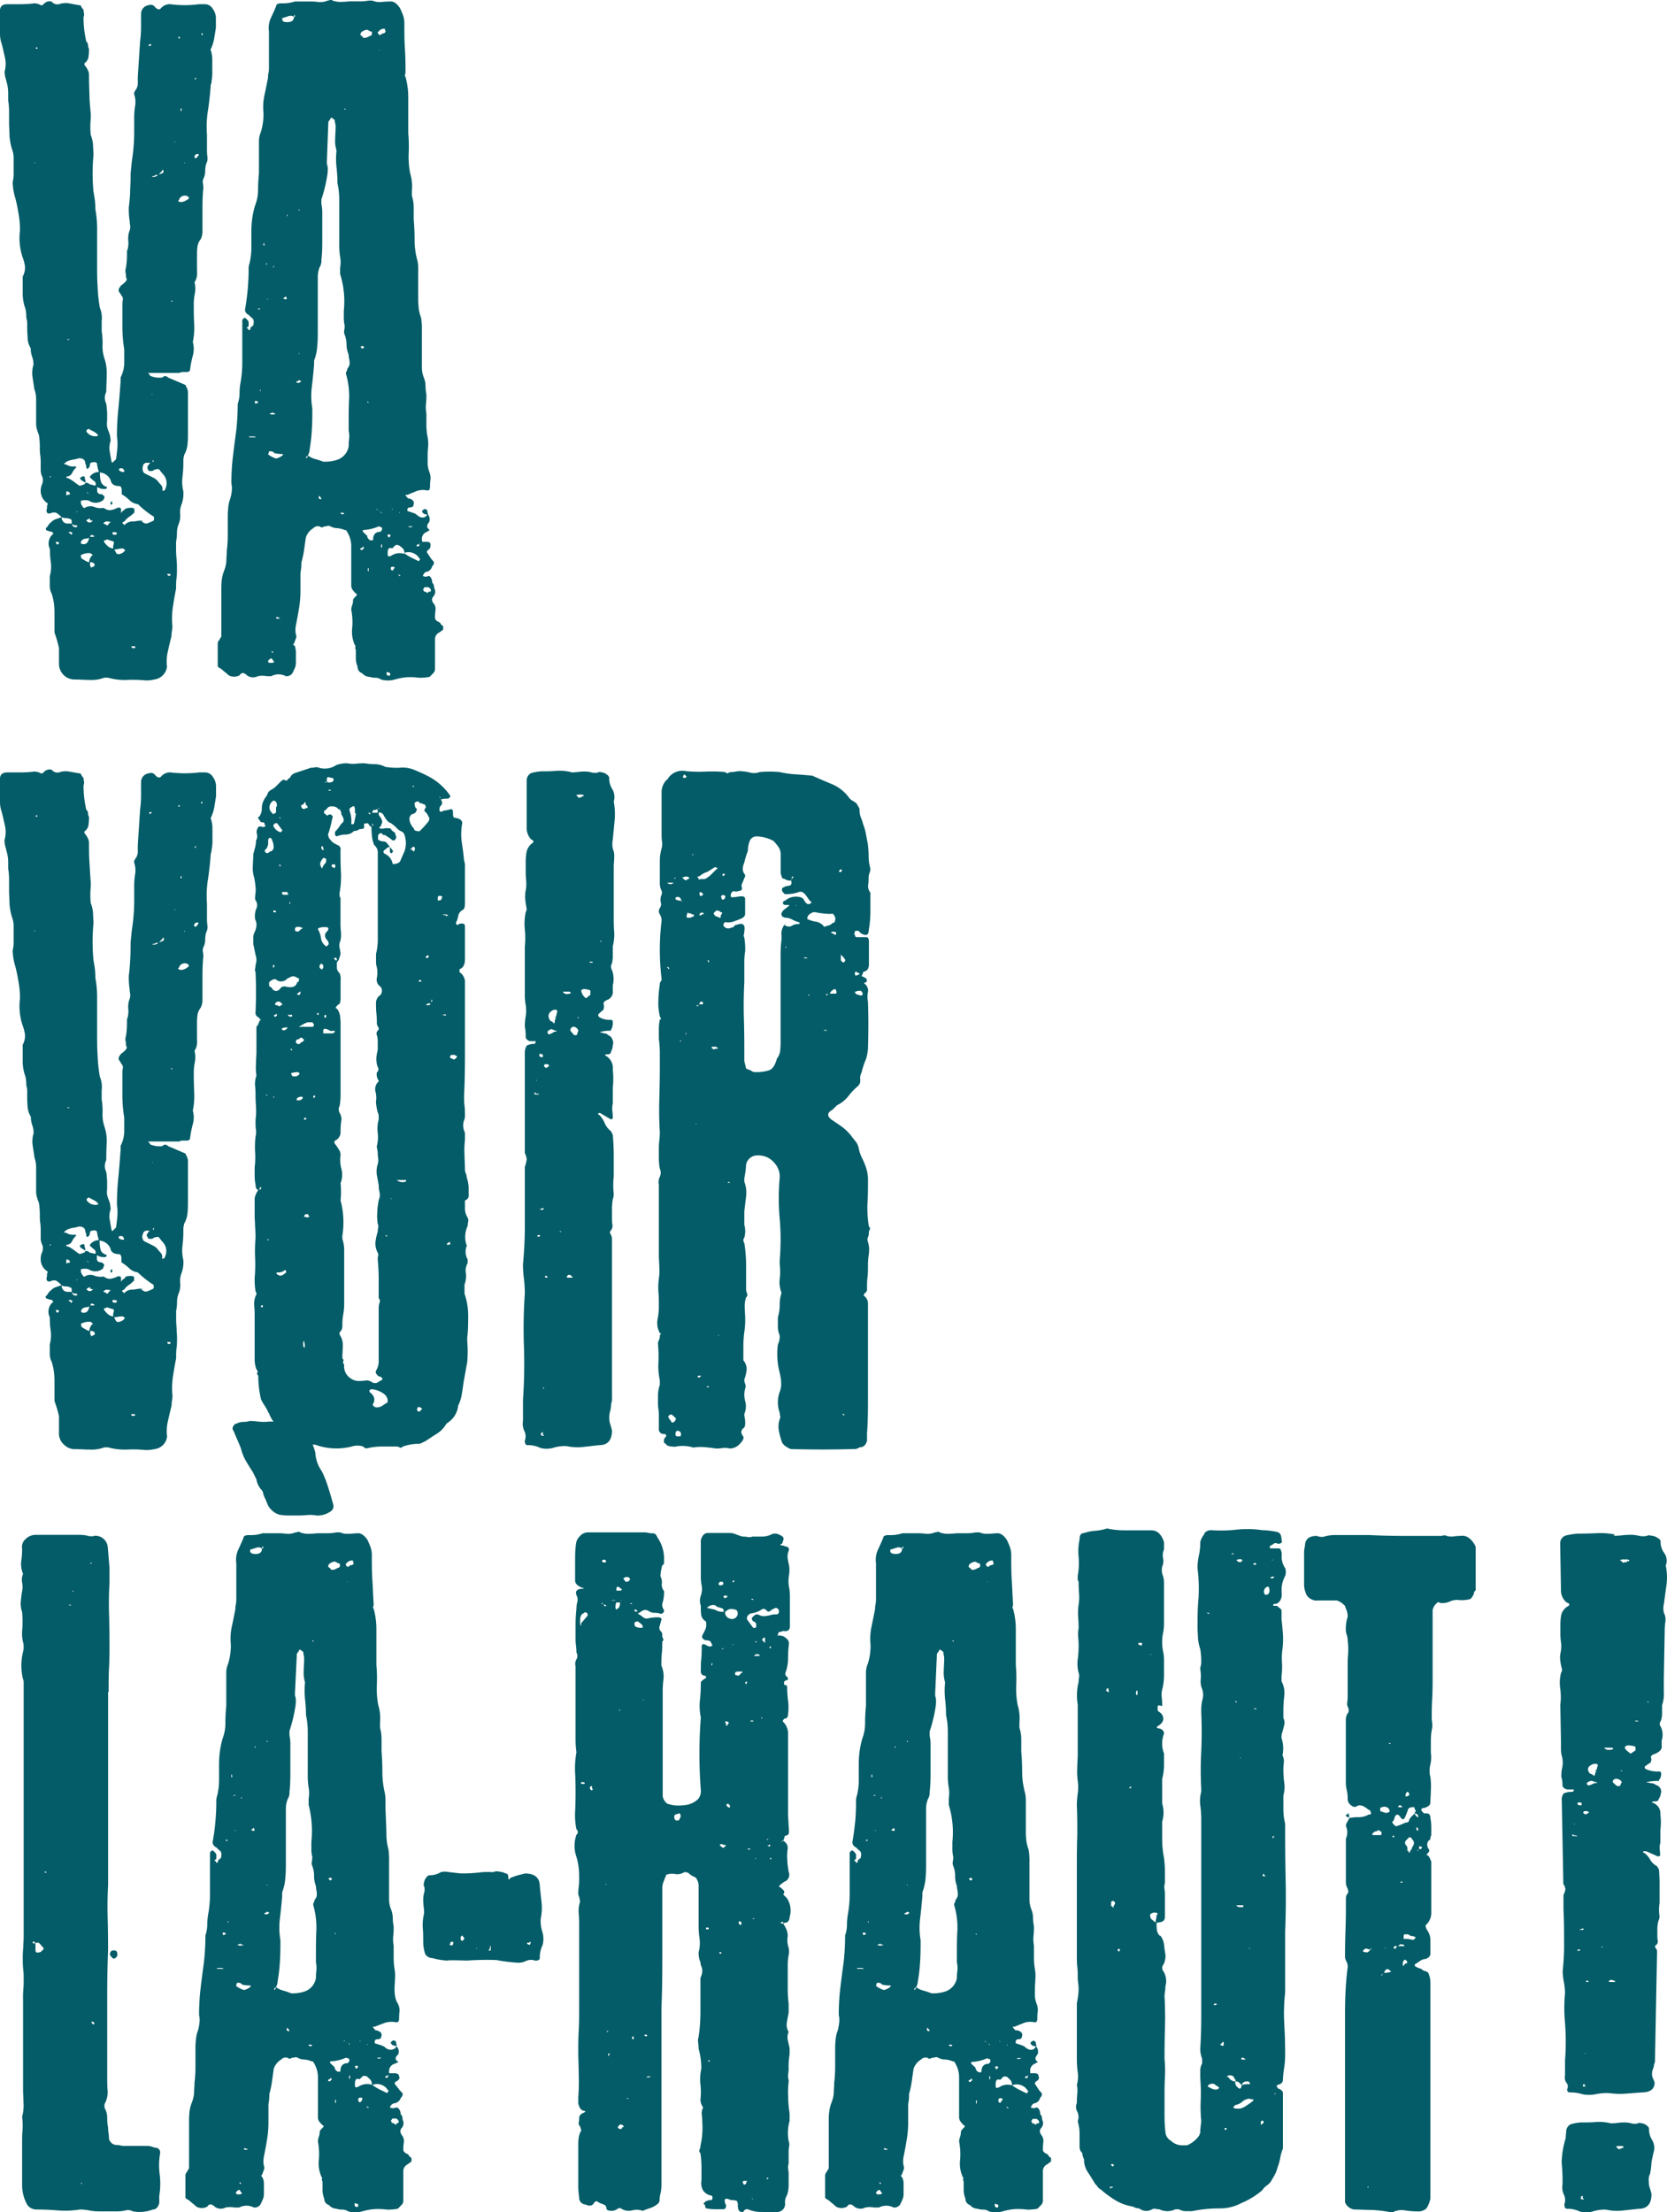
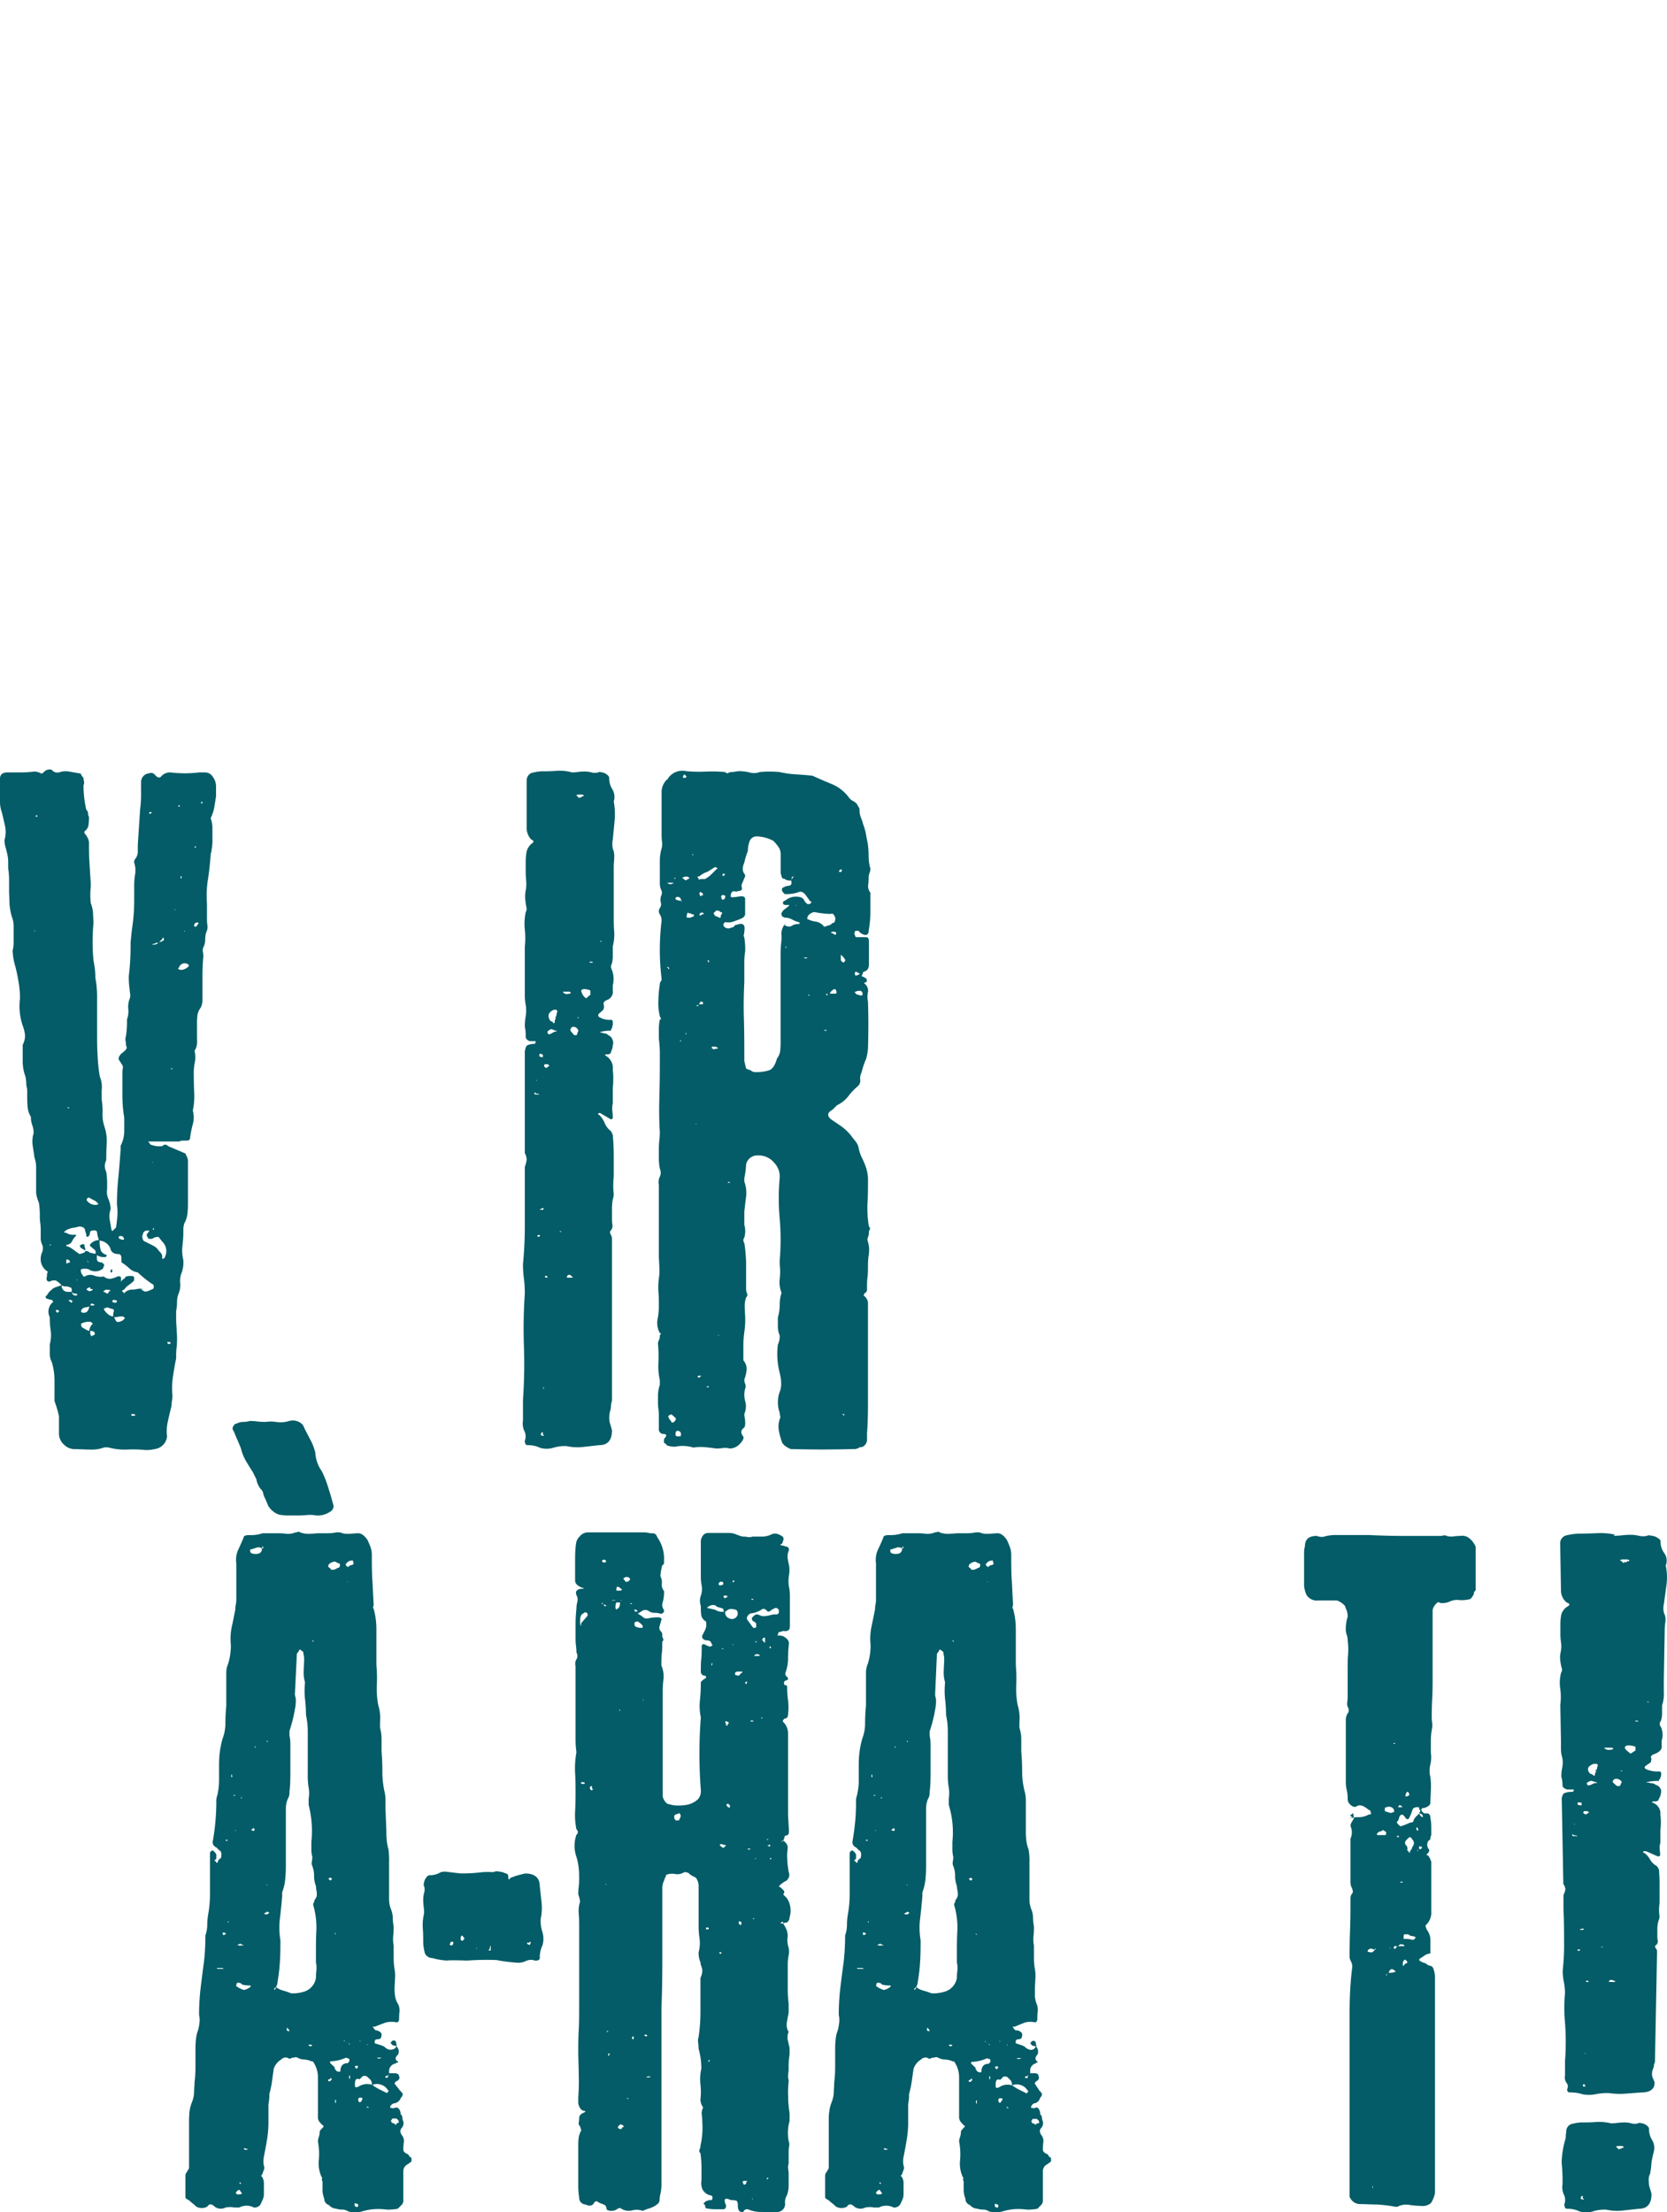
<svg xmlns="http://www.w3.org/2000/svg" id="Calque_1" data-name="Calque 1" viewBox="0 0 226.09 300">
  <defs>
    <style>.cls-1{fill:#035c67;}</style>
  </defs>
-   <path class="cls-1" d="M6.52,68.3a2,2,0,0,1-1-1.73,2.23,2.23,0,0,1,.19-.92,1.44,1.44,0,0,0,.06-.92,2.14,2.14,0,0,1-.25-1v-1a7.83,7.83,0,0,0-.06-1,6.67,6.67,0,0,1-.06-.92,10.3,10.3,0,0,0-.13-1.85,4,4,0,0,1-.24-.68,2.62,2.62,0,0,1-.13-.8V54.2a3.91,3.91,0,0,0-.24-1.42c-.08-.57-.17-1.12-.25-1.66a3.8,3.8,0,0,1,.13-1.66,3.23,3.23,0,0,0-.19-1.11,3.23,3.23,0,0,1-.18-1.11A3,3,0,0,1,3.75,46c0-.45-.06-.92-.06-1.42v-.67a2.53,2.53,0,0,0-.12-.8,5.36,5.36,0,0,0-.12-1.24,6,6,0,0,1-.37-2.15V37.51a2.54,2.54,0,0,0,.31-1.35,5,5,0,0,0-.31-1.23,8.26,8.26,0,0,1-.37-3.69A12.8,12.8,0,0,0,2.52,29c-.12-.74-.26-1.44-.43-2.09a8,8,0,0,1-.37-2.22,4.2,4.2,0,0,0,.13-1V21.38a3.38,3.38,0,0,0-.25-1.23,8.64,8.64,0,0,1-.31-1.72c0-.57-.06-1.19-.06-1.85V15.1a9.11,9.11,0,0,0-.12-1.47V12.58A5.74,5.74,0,0,0,1,11.53c-.08-.32-.16-.63-.24-.92a3.41,3.41,0,0,1-.13-.92A4,4,0,0,0,.68,7.84C.55,7.27.41,6.65.25,6A4.13,4.13,0,0,1,0,4.64V1.44C0,.86.33.57,1,.57H2.83A15.47,15.47,0,0,0,4.68.45,1.94,1.94,0,0,1,5.54.7c.08.08.2,0,.37-.13A1.06,1.06,0,0,1,7,.21,1,1,0,0,0,8,.57,2.72,2.72,0,0,1,9.36.45c.41.08.86.17,1.35.25.17,0,.27.06.31.18a1.13,1.13,0,0,0,.31.43,2.14,2.14,0,0,0,.06.5.71.71,0,0,1-.06.49,14.44,14.44,0,0,0,.37,3.32.73.73,0,0,1,.24.5,1,1,0,0,0,.13.49A7.5,7.5,0,0,1,12,7.72a1.26,1.26,0,0,1-.55.86v.24a2.43,2.43,0,0,1,.43.62,1.53,1.53,0,0,1,.19.62q0,1.35.06,2.7c0,.91.1,1.81.18,2.71v.62a10.27,10.27,0,0,0,0,2.22,4.45,4.45,0,0,1,.31,1.35c0,.49.06.95.06,1.35a26.62,26.62,0,0,0,0,5c.08.41.14.8.19,1.17a10.9,10.9,0,0,1,.06,1.17,14.34,14.34,0,0,1,.24,2.46v5c0,1.07,0,2.1.07,3.08a21,21,0,0,0,.3,2.83,3.74,3.74,0,0,1,.25,1.85V44.9a10.5,10.5,0,0,1,.12,1.85,5.12,5.12,0,0,0,.25,1.85,6.06,6.06,0,0,1,.31,2.27c0,.79-.06,1.54-.06,2.28a1.78,1.78,0,0,0,0,1.6,10.58,10.58,0,0,1,.12,1.85v.49a2.39,2.39,0,0,0,.18,1.36A3.44,3.44,0,0,1,15,59.8a2.91,2.91,0,0,0-.12,1.42c.08.45.16.92.25,1.41l.12.13.12-.13.37-.36c.08-.58.14-1.09.18-1.55a6.78,6.78,0,0,0-.06-1.53,35.27,35.27,0,0,1,.19-3.7c.12-1.23.22-2.5.31-3.81v-.5a4.33,4.33,0,0,0,.49-1.91v-1.9a18.21,18.21,0,0,1-.25-3.08V41.21a3.06,3.06,0,0,1,.06-.56.6.6,0,0,0-.18-.55,2.66,2.66,0,0,0-.31-.49.52.52,0,0,1,.06-.62,1,1,0,0,1,.31-.37,2.52,2.52,0,0,0,.43-.37c.25-.24.29-.45.12-.61a3.58,3.58,0,0,0-.06-.68,1.36,1.36,0,0,1,.06-.68,12.11,12.11,0,0,0,.13-2.21,3.21,3.21,0,0,0,.18-1.42,3,3,0,0,1,.19-1.41,1.36,1.36,0,0,0,.06-.68,3,3,0,0,1-.06-.56,10.37,10.37,0,0,1-.12-1.84q.12-1,.18-2c0-.69.06-1.37.06-2V23.6c.08-.9.16-1.66.25-2.28s.14-1.19.18-1.72.06-1.09.06-1.66V16a10.09,10.09,0,0,1,.13-1.67,3.21,3.21,0,0,0-.13-1.54.69.69,0,0,1,.13-.49,1.58,1.58,0,0,0,.36-.92v-1L19,5.62a15.29,15.29,0,0,0,.13-1.84V1.93A1.19,1.19,0,0,1,20.18.7a.73.73,0,0,1,.73.12c.32.41.6.54.85.37A1.61,1.61,0,0,1,23.09.57,14.88,14.88,0,0,0,27,.57h.85a1.24,1.24,0,0,1,1,.62,2.11,2.11,0,0,1,.43,1.23V3.78l-.24,1.47a5.25,5.25,0,0,1-.49,1.48,3.88,3.88,0,0,1,.24,1.42V9.69A6,6,0,0,1,28.69,11a.86.86,0,0,1-.06.37.89.89,0,0,0-.06.37c-.09,1.15-.21,2.24-.37,3.26a14.06,14.06,0,0,0-.13,3.27V20.4a5.29,5.29,0,0,0,.07.92,1.63,1.63,0,0,1-.19.93,4,4,0,0,0-.12,1,2.27,2.27,0,0,1-.25,1,1,1,0,0,0-.06.61,4,4,0,0,1,.06.62q-.12,1.23-.12,2.46v3.51a2.26,2.26,0,0,1-.25,1,2.11,2.11,0,0,0-.43,1,8.22,8.22,0,0,0-.06,1v2.09a7.8,7.8,0,0,1,0,.8,2.2,2.2,0,0,1-.25.8l-.09.12a3.69,3.69,0,0,1,.05,1.54,7.18,7.18,0,0,0-.15,1.54c0,.91,0,1.77.06,2.59a9.73,9.73,0,0,1-.19,2.46,3.42,3.42,0,0,1,0,1.85,13.92,13.92,0,0,0-.37,1.84c0,.25-.16.37-.49.37h-.49a1.09,1.09,0,0,0-.49.13H20.07c.25.24.33.37.25.37a3.22,3.22,0,0,0,1.72.24.47.47,0,0,1,.74,0l2.34,1a.35.35,0,0,1,.12.24,1.48,1.48,0,0,1,.25.8v5.48c0,.5,0,1-.06,1.54A3.38,3.38,0,0,1,25,61.65a2.9,2.9,0,0,0-.13,1,16.15,16.15,0,0,1-.12,2,5.45,5.45,0,0,0,.12,2,4.34,4.34,0,0,1-.24,1.73,2.87,2.87,0,0,0-.19,1.35A3,3,0,0,1,24.26,71,3.18,3.18,0,0,0,24,72.24a6.41,6.41,0,0,1-.12,1.23v1q0,.62.06,1.29T24,77c0,.49,0,1-.06,1.42s-.06.92-.06,1.41c-.17.83-.31,1.65-.43,2.47a10.5,10.5,0,0,0-.07,2.58,3.58,3.58,0,0,1-.06.68,3.51,3.51,0,0,0-.06.68c-.16.65-.33,1.35-.49,2.09a5.78,5.78,0,0,0-.12,2.09,2,2,0,0,1-1.73,1.73,4.41,4.41,0,0,1-1.23.12,16.85,16.85,0,0,0-2.46-.06,8.19,8.19,0,0,1-2.59-.31h-.49a4.88,4.88,0,0,1-2,.31c-.7,0-1.38-.06-2-.06A2.12,2.12,0,0,1,8,90.09V87.88a16.09,16.09,0,0,0-.61-2.1V83.57c0-.58,0-1.11-.06-1.6A7,7,0,0,0,7,80.49a2.39,2.39,0,0,1-.25-1.11V78.15A4.74,4.74,0,0,0,6.9,76.3a11.89,11.89,0,0,1-.13-1.84,1.69,1.69,0,0,1,.37-2q.24,0-.12-.36a.75.75,0,0,1-.5-.13.28.28,0,0,1-.3-.18c0-.13,0-.23.18-.31A2,2,0,0,1,7,70.76a1.56,1.56,0,0,1,.61-.37l.74-.25a3.52,3.52,0,0,0-.74-.61,1.21,1.21,0,0,0-.86.12c-.41,0-.53-.24-.37-.74a1,1,0,0,1,.12-.61M4.68,22v.12H4.8ZM4.92,6.61c.25,0,.25-.08,0-.25v.12l-.12.13ZM6.77,64.73a.12.12,0,0,0,.13-.13c-.17,0-.21.05-.13.13m1.23,9v-.13l-.12-.12H7.76c-.25,0-.25.12,0,.37q.12,0,.12-.06s0-.06.12-.06M9.11,71h.62c.08.33.24.49.49.49s.25,0,.25-.12a.12.12,0,0,0-.13-.13c-.33,0-.53-.08-.61-.24v-.25c0-.24-.09-.37-.25-.37a1.26,1.26,0,0,0-.55-.12,1.16,1.16,0,0,1-.56-.13.79.79,0,0,0,.74.87m4.06-8c0-.32-.28-.41-.86-.24a.41.41,0,0,0-.12.3.41.41,0,0,1-.12.31.12.12,0,0,1-.13.13q0,.12-.12.06a.2.2,0,0,1-.12-.19.72.72,0,0,0-.13-.49c0-.49-.28-.74-.86-.74a4.47,4.47,0,0,1-.8.19,3,3,0,0,0-.92.3c-.17.17-.29.25-.37.25A1,1,0,0,0,9,63a1.63,1.63,0,0,0,1.11.25q.24,0,.24.12l-.12.13a2.15,2.15,0,0,0-.43.61.9.9,0,0,1-.56.49c-.16,0-.24.05-.24.13s.08.12.24.12a4.91,4.91,0,0,1,.8.49c.21.17.44.33.68.5.08.08.29,0,.62-.13a.19.19,0,0,0,.18-.12.2.2,0,0,1,.19-.12.73.73,0,0,1,.49.24.89.89,0,0,1,.37.06.71.71,0,0,0,.37.07.46.46,0,0,0-.12-.56,3.83,3.83,0,0,1-.5-.43c-.16-.08-.16-.2,0-.37A1.53,1.53,0,0,1,13.42,64a4.24,4.24,0,0,1-.25-1M9.23,67.07h.25c0-.25-.08-.37-.25-.37-.16-.17-.24-.08-.24.24s.08.29.24.13M9.11,46l.12.12L9.48,46ZM9.6,72.48h.13l.12-.24a.24.24,0,0,1-.18-.06.29.29,0,0,0-.19-.06l-.25.12a.39.39,0,0,1,.37.24m.87-3v-.12h-.13ZM11,65.1c-.17-.25-.17-.37,0-.37a.42.42,0,0,1,.31-.13c.12,0,.18.05.18.13a1.1,1.1,0,0,0,.06.31,1.35,1.35,0,0,1,.06.43ZM17,69a2.1,2.1,0,0,1,.86-.13c.25,0,.37.09.37.25v.37a4.37,4.37,0,0,1-.73.61,2.29,2.29,0,0,0-.62.62c-.25.08-.33.17-.25.25l.25.24a1.46,1.46,0,0,1,1-.49,3.58,3.58,0,0,0,.68-.06,2.89,2.89,0,0,1,.56-.06c.32.33.61.45.86.37a7.65,7.65,0,0,0,.86-.37c.08-.25.08-.41,0-.5a.11.11,0,0,0-.12-.12,12.69,12.69,0,0,1-2-1.6,2,2,0,0,1-1.16-.55,5.18,5.18,0,0,0-1.05-.8v-.5c0-.32-.08-.53-.25-.61-.74,0-1.15-.25-1.23-.74a1.75,1.75,0,0,0-1.48-1.11v.12a4.57,4.57,0,0,0,.13,1.11,1.14,1.14,0,0,0,.86.74l-.12.25a1.71,1.71,0,0,1-1.24-.25v.49c0,.33.21.5.62.5a.11.11,0,0,1,.12.12c.17,0,.25.12.25.37a.37.37,0,0,0-.12.25,1.62,1.62,0,0,1-2,.12,2.07,2.07,0,0,0-1,0H11a.76.76,0,0,0,.12.68c.17.29.29.39.37.3a1.47,1.47,0,0,1,1.29-.12,2.27,2.27,0,0,0,1.3.12,1.22,1.22,0,0,0,.92.31,2.86,2.86,0,0,0,.92-.31c.33-.08.5,0,.5.25v.49a1,1,0,0,1,.3-.37A1.67,1.67,0,0,0,17,69m-5.91,4.31a.35.35,0,0,0-.12.24v.13a.5.5,0,0,0,.37.12c.41,0,.65-.29.74-.86a2,2,0,0,1-.56.12.68.68,0,0,0-.43.25m1.23,1.72a2.23,2.23,0,0,0-1.35.25.73.73,0,0,0,.12.49,2.44,2.44,0,0,1,.43.25,2.58,2.58,0,0,0,.56.24,1.4,1.4,0,0,1,.49-1l-.12-.13c-.09,0-.13,0-.13-.12m1-16-.13-.12a1.81,1.81,0,0,0-.49-.37l-.49-.25c-.17-.16-.33-.12-.49.13v.12a1.42,1.42,0,0,0,1.47.62Zm-1.36,7.88-.24-.24.24.37Zm.62,3.7h-.25c-.08,0-.12-.08-.12-.25a.67.67,0,0,0-.49.25.11.11,0,0,0,.12.12l.12.12a.5.5,0,0,0,.62-.24m.12,2.21.13-.12a.25.25,0,0,1-.19-.06.49.49,0,0,0-.31-.06l-.12.24Zm-.49,3.7a.51.51,0,0,0,.06.31.24.24,0,0,1,.06.18l.5-.24c0-.25-.05-.38-.13-.38a.71.71,0,0,0-.49-.12Zm.62-1c-.09,0-.13,0-.13-.12v.12ZM14,71a.58.58,0,0,1,.3.12.64.64,0,0,0,.31.12.36.36,0,0,0,.13-.24c.32-.17.32-.25,0-.25A.62.62,0,0,0,14,71m1.35,3.32V74c.16-.41.12-.61-.12-.61l-.74-.25-.12.12h-.25v.25c.41.57.82.86,1.23.86m-.12-6.15v.12c-.17.16-.25.12-.25-.12l.13-.25.12.12Zm.12,3.94-.12.12c0,.16.12.24.37.24a.21.21,0,0,0,.24-.24q.12,0-.06-.06a1.4,1.4,0,0,0-.43-.06M15.76,75a.41.41,0,0,0,.49.12,1,1,0,0,0,.62-.37l.12-.12c-.16-.17-.29-.25-.37-.25a2.88,2.88,0,0,0-.55.06,2.38,2.38,0,0,1-.56.07Zm.74-11h.25a.11.11,0,0,0,.12-.12c0-.09,0-.13-.06-.13s-.06,0-.06-.12-.13,0-.13-.12h-.37l-.12.12a.39.39,0,0,0,.12.25.37.37,0,0,1,.25.12m1.35,23.64v.12c0,.09.08.13.25.13h.12a.12.12,0,0,0,.13-.13c0-.08-.05-.12-.13-.12Zm1.24-17a.35.35,0,0,0,.24-.12v.12Zm.24-7.27c0,.5.12.78.37.86l1.23.62a2.13,2.13,0,0,1,.5.43,2.91,2.91,0,0,0,.36.43.83.83,0,0,1,.25.62v.24h.12c.17-.08.25-.16.25-.24a1.81,1.81,0,0,0-.37-2.1l-.49-.61a1.16,1.16,0,0,0-.86.25h-.5a.39.39,0,0,1-.12-.25L20,63.5v-.25l.37-.49H20a.54.54,0,0,0-.62.61M20.56,6.12,20.44,6h-.12c-.09,0-.13,0-.13.13s0,.12.13.12a.35.35,0,0,1,.24-.12m1,17.48c-.17.17-.27.21-.31.12s-.14,0-.31.13a.51.51,0,0,0-.37.12h.37a1,1,0,0,0,.62-.37m-.86,29.92c-.09-.08-.13-.08-.13,0Zm.12,9.11v-.24q-.12,0-.12.24Zm1.05-39.09a.24.24,0,0,1,.18-.06l.12-.13c0-.4-.08-.45-.24-.12l-.37.37a.53.53,0,0,0,.31-.06m-.31,40,.24-.13Zm1.11,14.28.12.25H23c.08,0,.12,0,.12-.13a.11.11,0,0,0-.12-.12Zm.73-36.94a.11.11,0,0,0-.12-.12h-.12l.12.12Zm.25-21.67.12.12v-.12Zm.74-14V5h-.12q-.26.12,0,.12v.12Zm1.23,21.55-.12-.12a.82.82,0,0,0-1.23.49q-.26.12.12.24t1.11-.36c.08,0,.12-.09.12-.25m-1-12.07H24.5v.25q0,.12.06.12c.05,0,.07-.08.07-.25ZM25,22v.12h.12Zm1.35-11.33c.08,0,.12.08.12.25a.29.29,0,0,1,.06-.19.25.25,0,0,0,.07-.18c-.09,0-.13,0-.13.06s0,.06-.12.06m.12,10.84a.64.64,0,0,0,.31-.25A1,1,0,0,1,27,21l-.13-.12a.43.43,0,0,0-.49.49c.08,0,.12.05.12.13m.37-11.09h0Zm.62-5.66V4.51c-.17,0-.21.09-.12.25Z" />
-   <path class="cls-1" d="M57.26,73.47h.56c.38,0,.57.12.57.37s0,.58-.34.74c-.15.16-.19.29-.12.37l.57.86c.24.25.36.41.36.49a.71.71,0,0,1-.25.49,1,1,0,0,1-.68.74c-.22,0-.41.17-.56.5v.12h.11a.57.57,0,0,0,.51,0c.19-.08.32,0,.4.12a1.07,1.07,0,0,1,.22.74.75.75,0,0,1,.25.49A1.15,1.15,0,0,0,59,80a1,1,0,0,1-.25.92c-.24.29-.2.64.13,1a1.24,1.24,0,0,1,.18.86,8.18,8.18,0,0,0-.06,1c0,.25.2.46.62.62a.83.83,0,0,1,.18.25.63.63,0,0,0,.31.24v.49l-.49.37a1,1,0,0,0-.62.87v4.06a.82.82,0,0,1-.24.61l-.49.5a6.6,6.6,0,0,1-1.46.12,8.51,8.51,0,0,0-1.71-.06,7.84,7.84,0,0,0-1.58.31,3.51,3.51,0,0,1-1.82,0,1.38,1.38,0,0,0-.8-.25,2.56,2.56,0,0,1-.79-.12,1.39,1.39,0,0,1-1-.5.86.86,0,0,1-.61-.86,3.22,3.22,0,0,1-.24-1.17V88.12c-.08-.16-.11-.28-.06-.37a.2.2,0,0,0-.06-.24,4.41,4.41,0,0,1-.38-2.28,8.47,8.47,0,0,0-.12-2.53,2.09,2.09,0,0,1,.12-.61,2.14,2.14,0,0,0,.13-.74c0-.08.12-.24.37-.49s.16-.29,0-.37a3.77,3.77,0,0,1-.43-.49,1,1,0,0,1-.19-.62V74A3.71,3.71,0,0,0,47,72c0-.08-.09-.12-.25-.12a3,3,0,0,0-1-.25,2.1,2.1,0,0,1-.92-.24.59.59,0,0,0-.43-.07,1.14,1.14,0,0,1-.43.07.46.46,0,0,1-.62,0,.87.87,0,0,0-.86.24,2.37,2.37,0,0,0-1,1.23c-.09.58-.17,1.15-.25,1.73a13.21,13.21,0,0,1-.37,1.72,6,6,0,0,1-.12,1.36v2.46a14.59,14.59,0,0,1-.19,2.34c-.12.74-.27,1.52-.43,2.34a3.15,3.15,0,0,0,0,1.23.66.66,0,0,1,0,.55c-.08.21-.17.44-.24.68-.17.08-.17.17,0,.25s.14.31.18.43a1.9,1.9,0,0,1,.06.55v1.36a1.91,1.91,0,0,1-.12.68c-.08.2-.21.47-.37.79a1,1,0,0,1-.86.37,2.13,2.13,0,0,0-2,0H36.2a3.15,3.15,0,0,0-1.23,0,1.39,1.39,0,0,1-1.48-.12c-.41-.41-.74-.41-1,0a1.55,1.55,0,0,1-1.48,0,6,6,0,0,0-.49-.43,4.78,4.78,0,0,1-.5-.43c-.32-.16-.49-.29-.49-.37V87.26a.69.69,0,0,1,.25-.49.37.37,0,0,1,.12-.25.5.5,0,0,0,.12-.37V79.87q0-.62.06-1.23a5,5,0,0,1,.31-1.23,4.35,4.35,0,0,0,.31-1.29c0-.45.06-.93.06-1.42a17.24,17.24,0,0,0,.13-2.09V70.39c0-.49,0-1,.06-1.48a4.76,4.76,0,0,1,.3-1.35,6.75,6.75,0,0,0,.19-1,3,3,0,0,0-.06-1,31.52,31.52,0,0,1,.18-3.39c.13-1.11.27-2.24.43-3.39.09-.65.15-1.33.19-2s.06-1.37.06-2a4.57,4.57,0,0,0,.25-1.42,8.85,8.85,0,0,1,.12-1.41,15.53,15.53,0,0,0,.25-2.71V43.55a.41.41,0,0,1,.18-.37.23.23,0,0,1,.31,0c.24.24.37.41.37.49v.49a.19.19,0,0,1-.13.19.19.19,0,0,0-.12.18h.12a.36.36,0,0,1,.13.25c.16,0,.24-.08.24-.25s.13-.14.13-.18.08-.1.24-.19c.17-.57.08-.94-.24-1.1l-.37-.37a.77.77,0,0,1-.49-.62V42c.16-.9.28-1.81.36-2.71s.13-1.81.13-2.71a2.14,2.14,0,0,1,.12-.86,8.88,8.88,0,0,0,.25-2.1V31.48a13.48,13.48,0,0,1,.12-1.85,11.74,11.74,0,0,1,.37-1.72A5.82,5.82,0,0,0,35,25.82q0-1.11.12-2.34V19.11a3,3,0,0,1,.25-1.17,8.38,8.38,0,0,0,.37-2.59,7.69,7.69,0,0,1,.12-2.4c.17-.78.33-1.58.49-2.4a2.9,2.9,0,0,1,.07-.68,3.51,3.51,0,0,0,.06-.68V4.27a3.23,3.23,0,0,1,.24-1.79c.25-.53.5-1.08.74-1.66,0-.25.25-.37.74-.37A5.12,5.12,0,0,0,40,.2h1.84c.41,0,.85,0,1.3.07A2.69,2.69,0,0,0,44.45.08,1,1,0,0,0,44.76,0a.29.29,0,0,1,.31.06,3.17,3.17,0,0,0,1.35.19c.41,0,.82-.07,1.23-.07h1.17A6.12,6.12,0,0,0,50,.08h.49a2.53,2.53,0,0,0,1.23.19C52.12.23,52.54.2,53,.2s.82.29,1.23.87c.16.33.31.66.43,1a3.23,3.23,0,0,1,.18,1.11c0,1.15,0,2.26.07,3.32S55,8.66,55,9.81a1.1,1.1,0,0,1-.06.31.29.29,0,0,0,.06.31,10.28,10.28,0,0,1,.37,2.77v4.86a20.44,20.44,0,0,1,.06,2.71,11.78,11.78,0,0,0,.19,2.71,6,6,0,0,1,.24,2.34v.74a5.11,5.11,0,0,1,.25,1.6v1.6c.08.9.12,1.83.12,2.77a10.33,10.33,0,0,0,.37,2.77,4.42,4.42,0,0,1,.12,1v4.25a10,10,0,0,0,.07,1.23,4.58,4.58,0,0,0,.3,1.24,8.08,8.08,0,0,1,.13,1.72v5a3.86,3.86,0,0,0,.24,1.41,3.08,3.08,0,0,1,.25,1.17,6.12,6.12,0,0,0,.12,1.17c0,.41,0,.85-.06,1.3a4.59,4.59,0,0,0,.06,1.29v1.66A8.49,8.49,0,0,0,58,59.31a5.24,5.24,0,0,1,.06,1.35A11.64,11.64,0,0,0,58,62c0,.33,0,.66,0,1a3.94,3.94,0,0,0,.23,1,2.34,2.34,0,0,1,.16,1,6.35,6.35,0,0,0-.07,1c0,.41-.15.58-.47.49a2.57,2.57,0,0,0-1.41.13l-1.19.49H55c0,.08.12.25.37.49h.12c.55.17.75.46.59.86a.29.29,0,0,1-.23.31,2,2,0,0,1-.48.06c0,.09,0,.13-.06.13s-.06,0-.06.12v.12c0,.09,0,.13.12.13l.71.24a1.53,1.53,0,0,1,.59.37c.47.33.87.33,1.19,0l.11-.24a1,1,0,0,1,.24,1.1c-.37.42-.37.74,0,1V72H58c0,.09,0,.13-.11.13a1,1,0,0,0-.66,1.1ZM33.86,59.31h.86a.5.5,0,0,0-.37-.12h-.61ZM35,54.63v-.12a.38.38,0,0,0-.25-.13H34.6a.24.24,0,0,0,.12.37.37.37,0,0,1,.25-.12m.25-12.81H35c0,.09,0,.13.12.13h.13Zm.12,11-.12.13.12.12Zm.49-19.57c.08,0,.08-.05,0-.13v-.24l-.12.24a.37.37,0,0,0,.12.25Zm.37,2.58q.12,0,0-.12l-.25.12Zm0,4.68.12.12v-.12Zm.37,49.38h.25a.49.49,0,0,0,.37-.13l-.37-.49a.74.74,0,0,0-.5.49c.08,0,.13,0,.13.07s0,.06.12.06m.25-28.69h-.25q-.12,0-.12.24c-.09.09-.09.17,0,.25a3.63,3.63,0,0,0,1,.49,2.17,2.17,0,0,0,.8-.37l.13-.12c0-.08-.05-.12-.13-.12a5.11,5.11,0,0,1-1.1-.13c.08,0,.06,0-.07-.12a.58.58,0,0,0-.3-.12m.12-5h.25a.35.35,0,0,0,.24-.12c-.24,0-.37-.05-.37-.13h-.12a.52.52,0,0,1-.37.13.5.5,0,0,0,.37.12m.12,32.14h-.24l.24.24Zm.13-52.34-.13.25h.13Zm.49,47.66q-.12,0-.12.06s-.05.06-.13.06a.37.37,0,0,0,.25.12h.12a.39.39,0,0,0,.25-.12H37.8a.11.11,0,0,1-.12-.12M39.9,2.3a.81.81,0,0,0-.74-.12l-.74.24h-.13v.25a.32.32,0,0,0,.13.24A1.25,1.25,0,0,0,39,3c.58,0,.87-.25.87-.74M38.66,40.59h.13l.12-.12-.12-.25c-.09,0-.13,0-.13.07s0,.06-.12.06l-.12.12Zm.25-11.45v.25l.12-.25Zm1-26.84H40V2.05c-.08-.08-.12,0-.12.25m1,49.37a.24.24,0,0,1-.19-.06.24.24,0,0,0-.18-.06c0,.09,0,.12-.12.12l-.25.13a.35.35,0,0,0,.25.12h.12c.08,0,.2-.08.37-.25M40.63,28.4h-.12v.13h.12Zm-.12,19.46V48h.12Zm1.23,13.91L41.5,62v.12c.16,0,.24-.12.24-.37m0,0a2.89,2.89,0,0,0,1,.5,9.26,9.26,0,0,1,1.1.36,5.4,5.4,0,0,0,1.85-.24,2.33,2.33,0,0,0,1.6-1.85,8.06,8.06,0,0,1,.06-1,3.58,3.58,0,0,0-.06-1.11V57.34c0-1.07,0-2.16.06-3.26a10.82,10.82,0,0,0-.43-3.39v-.12a.34.34,0,0,1,.13-.25.82.82,0,0,1,.18-.49,1,1,0,0,0,.19-.62,3.06,3.06,0,0,0-.07-.55,3,3,0,0,1-.06-.56A3.65,3.65,0,0,1,47,46.75a3.68,3.68,0,0,0-.25-1.35,1,1,0,0,1-.06-.62,4,4,0,0,0,.06-.62,4.3,4.3,0,0,1-.12-1v-1a12.41,12.41,0,0,0-.5-5v-.86a4.09,4.09,0,0,0,0-1.48,10.37,10.37,0,0,1-.12-1.84V27.05a10.48,10.48,0,0,0-.24-2.22,18.81,18.81,0,0,0-.13-2.15,10.84,10.84,0,0,1,0-2.28,4.35,4.35,0,0,1-.18-1.6c0-.49.06-1,.06-1.6a2,2,0,0,0-.06-.49,1.71,1.71,0,0,1-.06-.5c0,.08-.13,0-.37-.24-.17,0-.25.08-.25.24-.17.17-.25.29-.25.37L44.33,22a1.35,1.35,0,0,0,.06.43,1.4,1.4,0,0,1,.06.43,5.26,5.26,0,0,1-.12,1.23c-.08.49-.19,1-.31,1.48s-.27,1-.43,1.48v.61A6,6,0,0,1,43.71,29v3.26c0,1,0,2-.12,3a1.67,1.67,0,0,1-.25,1,3.61,3.61,0,0,0-.24,1.3V44.9c0,.66,0,1.32-.07,2a6.58,6.58,0,0,1-.43,2v.5c-.08,1-.18,2-.3,3a10.17,10.17,0,0,0,.06,3c0,.9,0,1.83-.06,2.77A22.78,22.78,0,0,1,42,60.91a1.87,1.87,0,0,1-.25.86m1.85,5.91c0-.08-.08-.2-.25-.37q0-.12-.06-.06a.51.51,0,0,0-.06.31l.12.12Zm2.83,2.1.25-.13c0-.08-.13-.12-.37-.12-.09,0-.13,0-.13.12a.36.36,0,0,1,.25.13m.49-54.92-.12-.13h-.12c0,.09.08.13.24.13m2.34-9.73a1.16,1.16,0,0,0,.86-.25.29.29,0,0,0,.31-.24.38.38,0,0,0-.06-.37h-.12L50,4.14c-.16-.16-.45-.12-.86.13a.49.49,0,0,0-.25.49c.25.17.37.29.37.37m-.12,41.74L49,47h-.13c.17.24.29.32.37.24s.13-.08.13-.24a.33.33,0,0,1-.25-.13m.25,27.46-.13-.24q-.12.24-.24.24c-.09,0-.13,0-.13.12s.08.13.25.13Zm.49-1.6c-.08,0-.08.06,0,.19a2,2,0,0,0,.24.3c.25.09.41.09.5,0,0-.74.32-1.1,1-1.1.25-.25.29-.46.12-.62l-.36-.12a5.68,5.68,0,0,1-2,.49c-.17,0-.21.08-.13.25Zm0-18.35v.25H50ZM50,77.53V77l-.12.12c0,.25,0,.37.12.37m1.11-8.37h.12q-.24-.24-.12,0M52.33,4.27A.37.37,0,0,1,52.21,4V3.9a.94.94,0,0,0-.86.37l-.13.12c.08.25.21.37.37.37A.7.7,0,0,1,52,4.52c.13,0,.23-.09.31-.25m-.74,2.58a.35.35,0,0,0-.24-.12Zm-.12,62.5s0-.07-.12-.07l.24.13q-.12,0-.12-.06m.12.06q.12,0,.12.24l.13-.12c-.08,0-.13,0-.13-.06s0-.06-.12-.06m.25,4.43h-.13v.25c0,.16,0,.22.07.18a.49.49,0,0,0,.06-.31Zm.74,17.24-.13.12c0,.25,0,.37.13.37.24.17.37.08.37-.25a.39.39,0,0,0-.25-.12.11.11,0,0,1-.12-.12M53,72.61l-.13-.13c-.33,0-.41.09-.24.25v.12h.24a.32.32,0,0,1,.13-.24m1.84,2.46a1,1,0,0,0-.18-.68L54.18,74c-.33-.16-.58-.12-.74.13l-.25.24c-.41-.16-.61,0-.61.62v.24c0,.25.16.29.49.13a2,2,0,0,1,1.72-.25m-1.35,2c.16-.16.08-.25-.25-.25A.22.22,0,0,0,53,77c0,.25.08.37.24.37l.13-.12c0-.08,0-.13.06-.13s.06,0,.06-.12m-.37-8,.12.12V69Zm1,.49.13.12v-.12ZM54.3,78h-.12l-.13-.13V78l.13.12A.11.11,0,0,0,54.3,78m.49-3a6.72,6.72,0,0,0,1,.62l1,.49a.36.36,0,0,0,.13-.25H57a.11.11,0,0,0-.12-.12,1.59,1.59,0,0,0-.86-.74,1.66,1.66,0,0,0-1.24,0M56,71.38h-.62l.12.12a.76.76,0,0,0,.5-.12m.61,2.46c-.16.16-.16.25,0,.25h.12a.12.12,0,0,0,.13-.13.35.35,0,0,1,.12-.24q-.12,0-.12.06s0,.06-.13.06Zm1.48-4.06c-.41,0-.66-.08-.74-.25l-.12-.12a.47.47,0,0,1,.49-.37c.16.08.25.18.25.31a1,1,0,0,0,.12.43M58,80.49a.22.22,0,0,1,.24-.25h.12c.17-.16.09-.37-.24-.61h-.37c-.17,0-.25,0-.25.12a.11.11,0,0,1-.12.12.25.25,0,0,0,.06.19.24.24,0,0,1,.06.18.52.52,0,0,1,.5.25" />
  <path class="cls-1" d="M6.52,172.47a1.93,1.93,0,0,1-1-1.72,2.17,2.17,0,0,1,.19-.92,1.47,1.47,0,0,0,.06-.93,2.07,2.07,0,0,1-.25-1v-1a7.83,7.83,0,0,0-.06-1.05,6.56,6.56,0,0,1-.06-.92,10.38,10.38,0,0,0-.13-1.85,3.8,3.8,0,0,1-.24-.67,2.72,2.72,0,0,1-.13-.8v-3.27A3.86,3.86,0,0,0,4.68,157c-.08-.58-.17-1.13-.25-1.67a3.81,3.81,0,0,1,.13-1.66,3.13,3.13,0,0,0-.19-1.1,3.23,3.23,0,0,1-.18-1.11,3,3,0,0,1-.44-1.3q-.06-.68-.06-1.41V148a2.58,2.58,0,0,0-.12-.8A5.32,5.32,0,0,0,3.45,146a6,6,0,0,1-.37-2.16v-2.15a2.56,2.56,0,0,0,.31-1.36,5.16,5.16,0,0,0-.31-1.23,8.26,8.26,0,0,1-.37-3.69,12.8,12.8,0,0,0-.19-2.22c-.12-.74-.26-1.43-.43-2.09a8,8,0,0,1-.37-2.22,4.06,4.06,0,0,0,.13-1v-2.34a3.38,3.38,0,0,0-.25-1.23,8.74,8.74,0,0,1-.31-1.73c0-.57-.06-1.19-.06-1.84v-1.48a9.23,9.23,0,0,0-.12-1.48v-1a5.74,5.74,0,0,0-.13-1q-.12-.49-.24-.93a3.35,3.35,0,0,1-.13-.92A4,4,0,0,0,.68,112c-.13-.57-.27-1.18-.43-1.84A4.14,4.14,0,0,1,0,108.81v-3.2c0-.57.33-.86,1-.86H2.83a15.47,15.47,0,0,0,1.85-.12,2,2,0,0,1,.86.24c.08.08.2,0,.37-.12A1.06,1.06,0,0,1,7,104.38a1,1,0,0,0,1,.37,2.72,2.72,0,0,1,1.36-.12l1.35.24c.17,0,.27.06.31.19a1.13,1.13,0,0,0,.31.43,2.05,2.05,0,0,0,.06.49.7.7,0,0,1-.06.49,14.59,14.59,0,0,0,.37,3.33.71.71,0,0,1,.24.49,1,1,0,0,0,.13.49,7.5,7.5,0,0,1-.07,1.11,1.24,1.24,0,0,1-.55.86V113a2.26,2.26,0,0,1,.43.62,1.49,1.49,0,0,1,.19.61c0,.91,0,1.81.06,2.71s.1,1.81.18,2.71v.61a10.27,10.27,0,0,0,0,2.22,4.45,4.45,0,0,1,.31,1.35c0,.5.06,1,.06,1.36a26.62,26.62,0,0,0,0,5.05c.08.41.14.8.19,1.17a10.9,10.9,0,0,1,.06,1.17,14.16,14.16,0,0,1,.24,2.46v5.05c0,1.07,0,2.09.07,3.08a21.15,21.15,0,0,0,.3,2.83,3.72,3.72,0,0,1,.25,1.85v1.23a10.45,10.45,0,0,1,.12,1.84,5.08,5.08,0,0,0,.25,1.85,6.08,6.08,0,0,1,.31,2.28q-.06,1.17-.06,2.28a1.78,1.78,0,0,0,0,1.6,10.5,10.5,0,0,1,.12,1.85v.49a2.36,2.36,0,0,0,.18,1.35A3.49,3.49,0,0,1,15,164a2.87,2.87,0,0,0-.12,1.41c.08.46.16.93.25,1.42l.12.12.12-.12.37-.37c.08-.57.14-1.09.18-1.54a6.89,6.89,0,0,0-.06-1.54,35.08,35.08,0,0,1,.19-3.69c.12-1.23.22-2.51.31-3.82v-.49a4.37,4.37,0,0,0,.49-1.91v-1.91a18,18,0,0,1-.25-3.08v-3.08a3,3,0,0,1,.06-.55.59.59,0,0,0-.18-.55,2.72,2.72,0,0,0-.31-.5.51.51,0,0,1,.06-.61.89.89,0,0,1,.31-.37,3.07,3.07,0,0,0,.43-.37c.25-.25.29-.45.12-.62a3.48,3.48,0,0,0-.06-.67,1.35,1.35,0,0,1,.06-.68,12.24,12.24,0,0,0,.13-2.22,3.19,3.19,0,0,0,.18-1.41,3.07,3.07,0,0,1,.19-1.42,1.36,1.36,0,0,0,.06-.68,2.88,2.88,0,0,1-.06-.55,10.5,10.5,0,0,1-.12-1.85c.08-.65.14-1.33.18-2s.06-1.37.06-2v-.49c.08-.91.16-1.67.25-2.28s.14-1.19.18-1.73.06-1.08.06-1.66v-2a10,10,0,0,1,.13-1.66,3.2,3.2,0,0,0-.13-1.54.65.65,0,0,1,.13-.49,1.61,1.61,0,0,0,.36-.93v-1L19,109.8a15.45,15.45,0,0,0,.13-1.85V106.1a1.2,1.2,0,0,1,1.09-1.23.71.71,0,0,1,.73.13c.32.41.6.53.85.36a1.6,1.6,0,0,1,1.33-.61,15.81,15.81,0,0,0,3.89,0h.85a1.23,1.23,0,0,1,1,.61,2.16,2.16,0,0,1,.43,1.24V108l-.24,1.48a5.3,5.3,0,0,1-.49,1.47,4,4,0,0,1,.24,1.42v1.54a6,6,0,0,1-.12,1.36.84.84,0,0,1-.06.36.92.92,0,0,0-.06.37c-.09,1.15-.21,2.24-.37,3.27a14,14,0,0,0-.13,3.26v2.09a5.49,5.49,0,0,0,.07.93,1.6,1.6,0,0,1-.19.92,4.19,4.19,0,0,0-.12,1,2.26,2.26,0,0,1-.25,1,1,1,0,0,0-.06.62,3.88,3.88,0,0,1,.06.61c-.08.82-.12,1.65-.12,2.46v3.51a2.26,2.26,0,0,1-.25,1,2.15,2.15,0,0,0-.43,1,8.06,8.06,0,0,0-.06,1v2.09a7.63,7.63,0,0,1,0,.8,2.25,2.25,0,0,1-.25.81l-.09.12a3.69,3.69,0,0,1,.05,1.54,7.11,7.11,0,0,0-.15,1.54q0,1.35.06,2.58a9.81,9.81,0,0,1-.19,2.47,3.38,3.38,0,0,1,0,1.84,14.08,14.08,0,0,0-.37,1.85c0,.25-.16.37-.49.37h-.49a1.07,1.07,0,0,0-.49.12H20.07c.25.25.33.37.25.37a3.13,3.13,0,0,0,1.72.25.46.46,0,0,1,.74,0l2.34,1a.39.39,0,0,1,.12.25,1.43,1.43,0,0,1,.25.8v5.48c0,.49,0,1-.06,1.54a3.38,3.38,0,0,1-.43,1.41,3,3,0,0,0-.13,1,16.28,16.28,0,0,1-.12,2,5.46,5.46,0,0,0,.12,2,4.28,4.28,0,0,1-.24,1.72,2.93,2.93,0,0,0-.19,1.36,3,3,0,0,1-.18,1.35,3.18,3.18,0,0,0-.25,1.23,6.26,6.26,0,0,1-.12,1.23v1q0,.62.06,1.29c0,.45.06.89.06,1.3s0,1-.06,1.41-.06.92-.06,1.42c-.17.82-.31,1.64-.43,2.46a10.57,10.57,0,0,0-.07,2.59,3.48,3.48,0,0,1-.06.67,3.66,3.66,0,0,0-.06.68c-.16.66-.33,1.36-.49,2.09a5.82,5.82,0,0,0-.12,2.1,1.93,1.93,0,0,1-1.73,1.72,4.41,4.41,0,0,1-1.23.12,16.85,16.85,0,0,0-2.46-.06,8.47,8.47,0,0,1-2.59-.3h-.49a5,5,0,0,1-2,.3c-.7,0-1.38-.06-2-.06a2,2,0,0,1-1.48-.61A2,2,0,0,1,8,194.27v-2.22A15.94,15.94,0,0,0,7.39,190v-2.22c0-.57,0-1.11-.06-1.6A7.23,7.23,0,0,0,7,184.66a2.33,2.33,0,0,1-.25-1.11v-1.23a4.69,4.69,0,0,0,.13-1.84,12,12,0,0,1-.13-1.85,1.68,1.68,0,0,1,.37-2c.16,0,.12-.12-.12-.37a.76.76,0,0,1-.5-.12.27.27,0,0,1-.3-.19q-.06-.18.18-.3a2,2,0,0,1,.62-.74,1.45,1.45,0,0,1,.61-.37l.74-.25a3.67,3.67,0,0,0-.74-.62,1.17,1.17,0,0,0-.86.13c-.41,0-.53-.25-.37-.74a1,1,0,0,1,.12-.62m-1.84-46.3v.13H4.8Zm.24-15.39q.38,0,0-.24v.12l-.12.12ZM6.77,168.9c.08,0,.13,0,.13-.12-.17,0-.21,0-.13.12m1.23,9v-.12l-.12-.13H7.76c-.25,0-.25.13,0,.37q.12,0,.12-.06s0-.06.12-.06m1.11-2.71h.62c.08.33.24.5.49.5s.25-.05.25-.13-.05-.12-.13-.12c-.33,0-.53-.08-.61-.25v-.24c0-.25-.09-.37-.25-.37a1.27,1.27,0,0,0-.55-.13,1.28,1.28,0,0,1-.56-.12.79.79,0,0,0,.74.86m4.06-8c0-.33-.28-.41-.86-.25a.45.45,0,0,0-.12.31.43.43,0,0,1-.12.31c0,.08-.05.12-.13.12s0,.1-.12.06a.19.19,0,0,1-.12-.18.75.75,0,0,0-.13-.5c0-.49-.28-.73-.86-.73a4.49,4.49,0,0,1-.8.18,3,3,0,0,0-.92.31c-.17.16-.29.24-.37.24a.85.85,0,0,0,.37.13,1.68,1.68,0,0,0,1.11.25q.24,0,.24.12l-.12.12a2.2,2.2,0,0,0-.43.62.93.93,0,0,1-.56.49q-.24,0-.24.12c0,.09.08.13.24.13a3.83,3.83,0,0,1,.8.49c.21.16.44.33.68.49.08.08.29,0,.62-.12a.19.19,0,0,0,.18-.13.2.2,0,0,1,.19-.12.71.71,0,0,1,.49.25.89.89,0,0,1,.37.06.86.86,0,0,0,.37.06.45.45,0,0,0-.12-.55,6.37,6.37,0,0,1-.5-.43c-.16-.09-.16-.21,0-.37a1.54,1.54,0,0,1,1.11-.5,4.33,4.33,0,0,1-.25-1m-3.94,4.06h.25c0-.24-.08-.37-.25-.37-.16-.16-.24-.08-.24.25s.08.29.24.12m-.12-21.05.12.12.25-.12Zm.49,26.47h.13l.12-.25a.24.24,0,0,1-.18-.06.29.29,0,0,0-.19-.06l-.25.12a.4.4,0,0,1,.37.25m.87-3v-.12h-.13Zm.49-4.43c-.17-.24-.17-.37,0-.37a.41.41,0,0,1,.31-.12q.18,0,.18.12a1,1,0,0,0,.06.31,1.4,1.4,0,0,1,.06.43Zm6,3.94a2.14,2.14,0,0,1,.86-.12c.25,0,.37.08.37.25v.36a4.46,4.46,0,0,1-.73.62,2.15,2.15,0,0,0-.62.62c-.25.08-.33.16-.25.24l.25.25a1.42,1.42,0,0,1,1-.49,2.9,2.9,0,0,0,.68-.07,2.89,2.89,0,0,1,.56-.06c.32.33.61.46.86.37a6.16,6.16,0,0,0,.86-.37c.08-.24.08-.41,0-.49a.11.11,0,0,0-.12-.12,14,14,0,0,1-2-1.6,2.08,2.08,0,0,1-1.16-.56,6,6,0,0,0-1.05-.8v-.49c0-.33-.08-.53-.25-.62-.74,0-1.15-.24-1.23-.74a1.76,1.76,0,0,0-1.48-1.1v.12a4.7,4.7,0,0,0,.13,1.11c.08.33.37.57.86.74l-.12.24a1.7,1.7,0,0,1-1.24-.24v.49c0,.33.21.49.62.49.08,0,.12,0,.12.13.17,0,.25.12.25.36A.39.39,0,0,0,14,172a1.62,1.62,0,0,1-2,.12,2.07,2.07,0,0,0-1,0H11a.76.76,0,0,0,.12.68c.17.29.29.39.37.31a1.41,1.41,0,0,1,1.29-.12,2.46,2.46,0,0,0,1.3.12,1.22,1.22,0,0,0,.92.31,3.12,3.12,0,0,0,.92-.31c.33-.08.5,0,.5.25v.49a.87.87,0,0,1,.3-.37,1.68,1.68,0,0,0,.31-.25m-5.91,4.31a.37.37,0,0,0-.12.25v.12a.5.5,0,0,0,.37.12c.41,0,.65-.28.74-.86a1.77,1.77,0,0,1-.56.13.7.7,0,0,0-.43.24m1.23,1.72a2.31,2.31,0,0,0-1.35.25.71.71,0,0,0,.12.49c.17.09.31.17.43.25a2.53,2.53,0,0,0,.56.25,1.42,1.42,0,0,1,.49-1l-.12-.12c-.09,0-.13,0-.13-.13m1-16-.13-.13a1.76,1.76,0,0,0-.49-.36l-.49-.25c-.17-.16-.33-.12-.49.12v.13a1.41,1.41,0,0,0,1.47.61Zm-1.36,7.88-.24-.25.24.37Zm.62,3.69h-.25q-.12,0-.12-.24a.69.69,0,0,0-.49.24c0,.09,0,.13.12.13l.12.12a.51.51,0,0,0,.62-.25m.12,2.22.13-.12a.22.22,0,0,1-.19-.07.49.49,0,0,0-.31-.06l-.12.25Zm-.49,3.69a.49.49,0,0,0,.06.31.27.27,0,0,1,.06.19l.5-.25c0-.25-.05-.37-.13-.37a.71.71,0,0,0-.49-.12Zm.62-1c-.09,0-.13,0-.13-.12v.12ZM14,175.18a.58.58,0,0,1,.3.12.59.59,0,0,0,.31.13.36.36,0,0,0,.13-.25q.48-.24,0-.24a.62.62,0,0,0-.74.24m1.35,3.33v-.37c.16-.41.12-.62-.12-.62l-.74-.24-.12.12h-.25v.24q.62.87,1.23.87m-.12-6.16v.12c-.17.17-.25.13-.25-.12l.13-.25.12.13Zm.12,3.94-.12.12c0,.17.12.25.37.25s.24-.08.24-.25q.12,0-.06-.06a1.4,1.4,0,0,0-.43-.06m.37,2.83a.38.38,0,0,0,.49.12,1,1,0,0,0,.62-.36l.12-.13a.69.69,0,0,0-.37-.24,2.88,2.88,0,0,0-.55.06,3,3,0,0,1-.56.06Zm.74-11h.25a.11.11,0,0,0,.12-.12q0-.12-.06-.12s-.06,0-.06-.13-.13,0-.13-.12h-.37l-.12.12a.35.35,0,0,0,.12.25.37.37,0,0,1,.25.12m1.35,23.65v.12c0,.08.08.12.25.12h.12c.08,0,.13,0,.13-.12s-.05-.12-.13-.12Zm1.24-17a.35.35,0,0,0,.24-.12v.12Zm.24-7.26c0,.49.12.78.37.86l1.23.62a1.75,1.75,0,0,1,.5.43,3.54,3.54,0,0,0,.36.43.81.81,0,0,1,.25.61v.25h.12c.17-.08.25-.16.25-.25a1.79,1.79,0,0,0-.37-2.09l-.49-.62a1.21,1.21,0,0,0-.86.25h-.5a.35.35,0,0,1-.12-.25l-.12-.12v-.24l.37-.5H20a.55.55,0,0,0-.62.62m1.23-57.26-.12-.12h-.12c-.09,0-.13,0-.13.12s0,.12.13.12a.35.35,0,0,1,.24-.12m1,17.49c-.17.16-.27.2-.31.12s-.14,0-.31.12a.51.51,0,0,0-.37.12h.37a1,1,0,0,0,.62-.36m-.86,29.92c-.09-.08-.13-.08-.13,0Zm.12,9.11v-.25c-.08,0-.12.09-.12.25Zm1.05-39.1a.24.24,0,0,1,.18-.06l.12-.12q0-.61-.24-.12l-.37.37a.45.45,0,0,0,.31-.07m-.31,40,.24-.12ZM22.66,182l.12.25H23a.11.11,0,0,0,.12-.12c0-.08,0-.13-.12-.13ZM23.39,145a.11.11,0,0,0-.12-.12h-.12l.12.12Zm.25-21.67.12.13v-.13Zm.74-14v-.12h-.12q-.26.12,0,.12v.13Zm1.23,21.55-.12-.12a.82.82,0,0,0-1.23.49c-.17.09-.13.17.12.25s.7,0,1.11-.37c.08,0,.12-.08.12-.25m-1-12.06H24.5V119c0,.09,0,.13.06.13s.07-.08.07-.25Zm.37,7.38v.13h.12Zm1.35-11.32q.12,0,.12.24a.24.24,0,0,1,.06-.18.27.27,0,0,0,.07-.19c-.09,0-.13,0-.13.06s0,.07-.12.07m.12,10.83a.63.63,0,0,0,.31-.24.72.72,0,0,1,.19-.25l-.13-.12a.43.43,0,0,0-.49.49.11.11,0,0,1,.12.12m.37-11.08h0Zm.62-5.66v-.25c-.17,0-.21.08-.12.25Z" />
-   <path class="cls-1" d="M59.72,109.31a1.07,1.07,0,0,0-.12.49c0,.33.2.37.61.12a1.35,1.35,0,0,0,.43-.06,1.1,1.1,0,0,1,.31-.06c.33-.17.49,0,.49.37v.24c0,.33.08.49.25.49.65.09,1,.33,1,.74a8.1,8.1,0,0,0-.06,2.59c.13.82.23,1.64.31,2.46a2.2,2.2,0,0,1,.12.87v5c0,.5-.12.78-.37.87a1.22,1.22,0,0,0-.55.8,2.94,2.94,0,0,1-.31.92.36.36,0,0,0,.13.25c.08.08.2,0,.37-.13.49-.08.73,0,.73.37v4.44c0,.73-.24,1.19-.73,1.35v.25c0,.16,0,.24.12.24a1.69,1.69,0,0,1,.61,1.11v8.87c0,2.21,0,4.43-.12,6.64,0,.5,0,1,.06,1.42s.06.92.06,1.42a1.52,1.52,0,0,1-.12.55,1.87,1.87,0,0,0-.12.68,2.18,2.18,0,0,0,.24,1v1a10.82,10.82,0,0,0-.06,2c0,.66.06,1.31.06,2a1.36,1.36,0,0,0,.13.55,1.57,1.57,0,0,1,.12.56,4.41,4.41,0,0,1,.25,1.35v1.23a.78.78,0,0,1-.5.5v1.17a2.38,2.38,0,0,0,.37,1.17.91.91,0,0,1,.07.55,2.36,2.36,0,0,0-.07.55,3.48,3.48,0,0,0-.12,2.71,2.07,2.07,0,0,0,.12,1.85v.49a2.05,2.05,0,0,0-.24,1.42A3.21,3.21,0,0,1,63,174.2v1.23a9.23,9.23,0,0,1,.5,2.95c0,1,0,2-.13,3v.49a16.71,16.71,0,0,1,0,2.83l-.49,2.71c-.08.58-.16,1.13-.25,1.67a5,5,0,0,1-.49,1.53,3.12,3.12,0,0,1-1.11,2.1l-.49.37a3.8,3.8,0,0,1-1.29,1.35c-.54.33-1,.66-1.54,1l-.49.24a1,1,0,0,1-.5.13,6.54,6.54,0,0,0-2.09.37c-.16.16-.31.2-.43.12a.77.77,0,0,0-.43-.12h-2a8.63,8.63,0,0,0-2,.24.5.5,0,0,1-.49-.24,2.57,2.57,0,0,0-1.6,0,8.37,8.37,0,0,1-4.92-.25,3.85,3.85,0,0,1-2-.56c-.62-.36-1.26-.75-1.91-1.17a4.4,4.4,0,0,1-2.34-2.46c0-.08,0-.12-.07-.12s-.06,0-.06-.12a8.45,8.45,0,0,0-.49-.87,7.31,7.31,0,0,1-.49-.86,13.91,13.91,0,0,1-.37-3.2c-.17-.16-.21-.31-.12-.43s0-.27-.13-.43a3.7,3.7,0,0,1-.24-1.36v-6q0-.62-.06-1.23a3.16,3.16,0,0,1,.18-1.35.46.46,0,0,0,0-.62,10.5,10.5,0,0,1-.12-1.85,20.4,20.4,0,0,0,.06-2.71,20.48,20.48,0,0,1,.06-2.71q0-.73-.06-1.47c0-.5-.06-1-.06-1.6V162.5a2.77,2.77,0,0,1,.49-1.11c-.25-.08-.37-.33-.37-.74a6.12,6.12,0,0,1-.12-1.17v-1.17a11.9,11.9,0,0,0,.06-2.09,11.93,11.93,0,0,1,.06-2.09,2.23,2.23,0,0,0,.06-.87,5.34,5.34,0,0,1-.06-.86v-.61a6.14,6.14,0,0,0,.06-1.48c0-.49-.06-1-.06-1.6,0-.41,0-.88-.06-1.42a3.19,3.19,0,0,1,.18-1.41,7.88,7.88,0,0,1-.06-1.67c0-.53.06-1.08.06-1.66v-3.32a1.06,1.06,0,0,0,.31-.5,1.08,1.08,0,0,1,.31-.49c-.17,0-.25-.08-.25-.24a.66.66,0,0,1-.49-.74c.08-1.81.08-3.62,0-5.42a.7.7,0,0,1-.06-.49,2.14,2.14,0,0,0,.06-.5,2,2,0,0,0,0-1.35L34.35,128v-.8a1.61,1.61,0,0,1,.13-.68,3,3,0,0,0,.3-.92,1.58,1.58,0,0,0-.18-.92,2.93,2.93,0,0,1,.12-1.36A1.16,1.16,0,0,0,34.6,122v-.5a4.21,4.21,0,0,0,.06-1.23q-.06-.62-.18-1.23a4.14,4.14,0,0,1-.19-1.54c0-.45.06-1,.06-1.54v-.12l.25-.92a3.48,3.48,0,0,0,.12-.93,1.1,1.1,0,0,0,.13-.86,1.06,1.06,0,0,1,.12-.86.31.31,0,0,1,.37-.19,1.66,1.66,0,0,0,.49.07L36,112q0-.12-.06-.12s-.06,0-.06-.12v-.13a.41.41,0,0,0-.31-.12.41.41,0,0,1-.3-.12c.08,0,0-.12-.25-.37,0-.16,0-.25.12-.25a1.76,1.76,0,0,0,.37-1.1,2.36,2.36,0,0,1,.25-1.11,2.72,2.72,0,0,1,.31-.5,2.17,2.17,0,0,0,.3-.61l.25-.25a3.12,3.12,0,0,0,.8-.55l.68-.68c.24-.25.45-.29.61-.12.17,0,.27,0,.31-.13a.63.63,0,0,1,.31-.24,1.12,1.12,0,0,1,.61-.62l2.22-.74a3,3,0,0,0,.56-.06.86.86,0,0,1,.55.06,2.77,2.77,0,0,0,2.34-.37,5.32,5.32,0,0,1,.68-.18,4.27,4.27,0,0,1,.8-.06,3.9,3.9,0,0,0,1.17.06,10.63,10.63,0,0,1,1.17-.06,8.76,8.76,0,0,0,1.41.12,3.13,3.13,0,0,1,1.42.37,10.37,10.37,0,0,0,1.84.12,4.18,4.18,0,0,1,2,.25c.61.25,1.25.53,1.9.86a8.2,8.2,0,0,1,3,2.59c.08.08.08.18,0,.31a.42.42,0,0,1-.37.18,2.14,2.14,0,0,0-.86.12.6.6,0,0,1,0,.87m-24.5,52c.08,0,.12,0,.12-.13s.08-.12.25-.12h-.25v-.12l-.12.12c-.17.33-.25.45-.25.37s.08-.12.25-.12m.37,16V177a.22.22,0,0,0-.25.25Zm.24-61.94c.16.41.41.45.74.12a.57.57,0,0,0,.49-.61,2.25,2.25,0,0,0-.24-1c0-.16-.13-.24-.37-.24l-.13.24v.49a1.15,1.15,0,0,1-.12.5c0,.08-.12.24-.37.49m.37,33.24v-.12H36Zm.25,19.58c-.17-.16-.25-.16-.25,0Zm4.06-35.46-.49-.24a.74.74,0,0,0-.62,0l-.49.24a1.09,1.09,0,0,1-1.36.25.47.47,0,0,0-.55-.13,1.84,1.84,0,0,0-.55.37v.5a.94.94,0,0,0,.24.18.64.64,0,0,1,.25.31c.41.33.78.24,1.11-.25a.75.75,0,0,1,.74-.12c.82.16,1.31,0,1.47-.62.17,0,.25-.16.25-.49m-3-23.39c0-.5-.16-.74-.49-.74a1.06,1.06,0,0,0-.43.49,1,1,0,0,0,.19,1.11l.24.24.37-.24v-.62a.35.35,0,0,1,.12-.24m-.36,21.54h-.13c-.08.17-.08.29,0,.37l.13-.12Zm.24-19.21c-.16,0-.24,0-.24.13l-.13.12V112a1.5,1.5,0,0,0,1,.87l.12-.13.12-.12-.74-1Zm-.24,11.83h-.13v.12c0,.08,0,.12.13.12h.24a.21.21,0,0,0-.24-.24m0,14.4q.36,0,.36-.24c0-.09,0-.13-.12-.13s0,.13-.12.13h-.25c.08,0,.13.08.13.24m0,10.84h-.13V149a.32.32,0,0,1,.13-.24m.49-12.93a.51.51,0,0,0-.31.18c-.12.13-.1.23.06.31a.46.46,0,0,1,.37.13h.13a.12.12,0,0,0,.12-.13q.24,0,.24-.12l-.12-.12a.48.48,0,0,0-.49-.25m-.25,36.82.12.12q.5.5,1.11-.12a.12.12,0,0,0,.13-.13c0-.32-.13-.37-.37-.12-.42.17-.7.21-.87.12,0,.09,0,.13-.12.13M38.05,111v-.13H37.8Zm0,6.53v-.25H37.8Zm.61,3.81H39a.37.37,0,0,1,.25-.12c-.17,0-.25,0-.25-.12s0-.13-.12-.13h-.49c-.09,0-.13,0-.13.13a.11.11,0,0,1-.12.12.29.29,0,0,1,.19.06.47.47,0,0,0,.3.06m.37,18a1.34,1.34,0,0,0-.74.12h-.12c.08,0,.12.05.12.13s0,.12.13.12a.56.56,0,0,0,.61-.37m.62-1.72H39l.25.24h.37Zm-.25-15v-.12l-.12-.25v.25Zm.25,19.71-.12-.13-.13.13c.08,0,.13,0,.13.06s0,.06.12.06Zm1,3.2c-.08,0-.12,0-.12-.13a3.18,3.18,0,0,0-1,.13v.12l.12.25a.8.8,0,0,0,1-.25Zm0-19.34a3.5,3.5,0,0,1,.5-.36c-.17,0-.27,0-.31-.07a.27.27,0,0,0-.19-.06h-.49c0,.09,0,.13-.06.13s-.06,0-.06.12v.24a.32.32,0,0,0,.24.13h.25Zm.25,14.53a.38.38,0,0,0-.25.13.5.5,0,0,1-.37.12.51.51,0,0,0-.12.37.11.11,0,0,0,.12.12c0,.09.08.13.25.13a.36.36,0,0,0,.25-.13,1.31,1.31,0,0,1,.37-.24.37.37,0,0,0,.12-.25.11.11,0,0,1-.12-.12c-.09,0-.13,0-.13-.06s0-.07-.12-.07m-.12-6.15v-.13l-.5.37.25.13c.16,0,.25-.13.25-.37m-.5,14.4v.25h.37c.25-.08.39-.18.43-.31s0-.18-.18-.18a.86.86,0,0,0-.62.24m.25-9.72h1.85c.16,0,.24-.13.24-.37-.08,0-.12,0-.12-.13l-.12-.12h-.62a3.82,3.82,0,0,0-.68.31c-.2.12-.39.23-.55.31m.86-30.54a.71.71,0,0,1-.49.49c-.08.08-.08.13,0,.13q0,.24.12.24a.12.12,0,0,0,.13.13c.16,0,.26,0,.3-.07a.51.51,0,0,1,.31-.06c0-.24-.08-.37-.24-.37a1.12,1.12,0,0,0-.13-.49m-.12,74.13a1,1,0,0,0,.12-.37l-.12-.62-.12.13v.61c.08,0,.12.08.12.25m0-31a.48.48,0,0,0,.37-.13.11.11,0,0,1-.12-.12c-.17,0-.25,0-.25.12Zm.49,13.3c0-.09.08-.13.25-.13l-.25-.37c-.33,0-.49.13-.49.37a1,1,0,0,1,.49.13m1-16.51-.13-.12c0,.09,0,.12-.12.12a.54.54,0,0,0,.06.25c0,.08.1,0,.19-.12Zm.3-11.2s-.06,0-.06.12a.12.12,0,0,1,.13.13l.12-.13v-.12l-.12-.12c0,.08,0,.12-.07.12m.81-11.7a1.86,1.86,0,0,0-.62.13l-.12.12a3.18,3.18,0,0,1,.43,1.23,1.62,1.62,0,0,0,.67,1.11h.13l.24-.25a.73.73,0,0,0-.12-.49c-.49-.49-.49-.94,0-1.36.17-.32.08-.49-.25-.49Zm0,5.17-.25-.24-.12.12-.13.12v.25a.21.21,0,0,0,.13.19.19.19,0,0,1,.12.18l.25-.25Zm.36-14.4c0-.08-.08-.13-.24-.13v-.12a.11.11,0,0,1-.12.12,1.56,1.56,0,0,0-.37.56.68.68,0,0,0,.12.68v.12h.12a1.6,1.6,0,0,1,.37-.62.56.56,0,0,0,.12-.61m-.61-1.6c0,.24.08.37.25.37s.08-.13,0-.13c0-.24-.05-.37-.13-.37h-.12Zm1.6,25.24a.11.11,0,0,1,.12-.12.12.12,0,0,0,.13-.13.39.39,0,0,0-.25-.12.58.58,0,0,1-.56-.06,1.21,1.21,0,0,0-.67-.19.39.39,0,0,0-.12.25v.37Zm4.19-28.45v.62a1,1,0,0,1-.62.12,1,1,0,0,1-.74.25,1.53,1.53,0,0,1-1.11.49,3.18,3.18,0,0,0-1.23.25q-.12,0-.12-.06s0-.07-.12-.07v-.49a4.87,4.87,0,0,0,.43-.49c.12-.16.26-.37.43-.62q.62-.36,0-1.23a.92.92,0,0,0-.06-.37.43.43,0,0,1-.06-.24c-.09,0-.13,0-.13-.06s0-.06-.12-.06a.12.12,0,0,1-.13-.13,1.21,1.21,0,0,0-.86-.24.65.65,0,0,0-.55.24,1.15,1.15,0,0,1-.43.37v.37c0-.08.12,0,.37.25a.21.21,0,0,0,.18-.07.49.49,0,0,1,.31-.06c.08,0,.16.06.25.19s.08.23,0,.3a17,17,0,0,1-.5,2,.43.43,0,0,0-.06.36.61.61,0,0,1,.06.25,3.91,3.91,0,0,0,.44.56,2.87,2.87,0,0,0,.67.43c.41.16.58.41.5.74,0,1,0,2,.06,3a12.48,12.48,0,0,1-.19,2.83c0,.33,0,.54.13.62v3.45a8.81,8.81,0,0,0,.06,1.17,3.9,3.9,0,0,1-.06,1.17,1.6,1.6,0,0,0-.13,1,3.48,3.48,0,0,1,.13.93A5.62,5.62,0,0,0,46,130a1.06,1.06,0,0,1-.31.49v.74a1,1,0,0,0,.37.74,2,2,0,0,1,.13,1v2.46a2.4,2.4,0,0,1-.13.74c0-.08-.12,0-.37.25s-.16.36,0,.36a2,2,0,0,1,.43,1,8.22,8.22,0,0,1,.07,1v9.61a8.5,8.5,0,0,1-.13,1.6.94.94,0,0,0,0,.92,1.8,1.8,0,0,1,.25.93,10.37,10.37,0,0,0-.12,1.84,1.37,1.37,0,0,1-.5.87c-.41.16-.45.41-.12.74.16.24.31.47.43.67a1.34,1.34,0,0,1,.19.68,4.71,4.71,0,0,0,.12,1.91,3.15,3.15,0,0,1-.12,1.91,11.43,11.43,0,0,1,0,2.34,11.57,11.57,0,0,1,.24,4.8V168a4.79,4.79,0,0,1,.25,1.48v7.39a8,8,0,0,1-.13,1.41,8.08,8.08,0,0,0-.12,1.42,1.21,1.21,0,0,1-.24.86c-.09,0-.13.08-.13.25V181a2.39,2.39,0,0,1,.43,1.54c0,.53-.06,1.09-.06,1.66.16.17.2.31.12.43s0,.27.13.43a1.93,1.93,0,0,0,.86,1.85,1.79,1.79,0,0,0,1.11.37,6.77,6.77,0,0,0,.92-.06,1.14,1.14,0,0,1,.8.18.87.87,0,0,0,.74.13c.16-.08.37-.21.62-.37.08,0,.12,0,.12-.13v-.12l-.12-.12a.54.54,0,0,0-.37-.13,2.19,2.19,0,0,1-.37-.43c-.09-.12,0-.31.12-.55a2.27,2.27,0,0,0,.25-1V177.4a2.39,2.39,0,0,1,.12-.74.58.58,0,0,0-.12-.62V173.4c0-.86-.05-1.75-.13-2.65a1.4,1.4,0,0,1,.06-.43.57.57,0,0,0-.06-.43,2.72,2.72,0,0,1-.31-1.42,7.28,7.28,0,0,1,.31-1.42,3,3,0,0,1,.06-.55.85.85,0,0,0-.06-.55,6.56,6.56,0,0,1-.06-1.54c0-.54.1-1.09.19-1.66a1.68,1.68,0,0,0,.12-1.05,4,4,0,0,1-.12-1c-.09-.49-.17-.94-.25-1.35a3.27,3.27,0,0,1,.12-1.48,1.77,1.77,0,0,0,.06-.8,5.21,5.21,0,0,1-.06-.68,2.05,2.05,0,0,0-.06-.49,2.05,2.05,0,0,1-.06-.49,4.66,4.66,0,0,0,.12-1.79,4.44,4.44,0,0,1,.13-1.78v-.5a1.16,1.16,0,0,0-.13-.49,6.84,6.84,0,0,1-.24-1.48,3,3,0,0,0-.07-1.35,1.37,1.37,0,0,1,.44-1.36v-.12a1.46,1.46,0,0,1-.25-1.11.52.52,0,0,0,.12-.73,3,3,0,0,1-.18-1.24c0-.32.1-.69.18-1.1v-1.24a2.43,2.43,0,0,0-.12-.74.56.56,0,0,1,.12-.61.33.33,0,0,0,.06-.49,1,1,0,0,1-.18-.62q0-.62-.06-1.23T51,136.15a1.3,1.3,0,0,1,.61-1.23.91.91,0,0,0,0-1.11,1.12,1.12,0,0,1-.49-1.23,3.87,3.87,0,0,0,0-1.36,2.75,2.75,0,0,1-.12-.86v-1a8.12,8.12,0,0,0,.24-1.91V115.71a1.3,1.3,0,0,0-.49-1.11,4.63,4.63,0,0,1-.31-1.23q-.06-.62-.06-1.23a.64.64,0,0,1-.31-.25,1.19,1.19,0,0,0-.18-.25ZM44,138h.12c.08,0,.12,0,.12-.13s0-.24-.12-.24-.12.08-.12.24Zm.37-32a.54.54,0,0,0-.25.06q-.12.06.12.06Zm0,0c.16.17.41.17.74,0l.12-.12c0-.25,0-.37-.12-.37a1,1,0,0,1-.31-.06,1.19,1.19,0,0,0-.31-.07c-.17.09-.21.29-.12.62m.49,1.11h-.37l.12.12h.25Zm.62,10.22c0-.08-.13-.12-.37-.12l-.13.12c0,.16,0,.25.13.25.24.24.37.16.37-.25M45.68,130l-.12-.12a.57.57,0,0,0-.25.06c-.08,0,0,.1.13.19q0,.12.24.12Zm2.59-19.58q0-.12-.06-.12c-.05,0-.07,0-.07-.12v-.37a1.07,1.07,0,0,0-.12-.49,1,1,0,0,0-.62.37v.24a4.13,4.13,0,0,1,.25,1.72v.13h.25l.12-.13Zm1.11,1.11-.13-.12Zm.86,0h0Zm-.13-1.11c.08,0,.13,0,.13-.12-.33-.16-.37-.12-.13.12M52.58,190a1.19,1.19,0,0,0-.37-.86,3.37,3.37,0,0,0-1.73-.74c-.24,0-.37.08-.37.24v.13c.66.49.82,1,.5,1.6-.09.08-.06.18.06.31a.58.58,0,0,0,.43.18,1.33,1.33,0,0,0,.68-.18l.67-.43c.08,0,.13-.09.13-.25m-1.36-80.28a1,1,0,0,1-.61.12.24.24,0,0,1-.06.18.24.24,0,0,0-.07.19h.74Zm-.61,2.09-.13-.13V112c.09,0,.13-.08.13-.24m.74-2.22a.12.12,0,0,1-.13.13c.25,0,.29-.05.13-.13m.37,1.6a.46.46,0,0,1,0,.62.43.43,0,0,1-.19.37q-.18.12.06.24H52a2,2,0,0,1,1,0,.87.87,0,0,0,.3.37,2.23,2.23,0,0,1,.31.25.51.51,0,0,0,.06.31.25.25,0,0,1,.07.18.71.71,0,0,1-.25.49h-.25a5,5,0,0,0-.86-.61.42.42,0,0,0-.31-.13q-.18,0-.3-.24a.44.44,0,0,0-.5.49v.37a1.16,1.16,0,0,0,.62.25,1.11,1.11,0,0,1,.49.12l.49.62a1,1,0,0,0-.61.37c-.17.08-.25.18-.25.3s.08.23.25.31a1.82,1.82,0,0,1,1,1.36c.66,0,1-.21,1.11-.62l.49-1.11a3.38,3.38,0,0,0,0-2.22.76.76,0,0,0-.43-.49,1.53,1.53,0,0,1-.55-.37,5,5,0,0,0-.86-.74c-.33-.08-.66-.45-1-1.1a.71.71,0,0,0-.61-.37.41.41,0,0,0,.06.49,5.6,5.6,0,0,1,.31.49m.73,56.4h-.24a.11.11,0,0,0,.12.12h.12Zm.37-52.7.37.49.13.12h-.13v.12l-.12.13a.22.22,0,0,1-.25-.25Zm.25,47.77L53,162.5v.12Zm1.85-2.34.12-.12a.11.11,0,0,0-.12-.12H53.81a1.22,1.22,0,0,0,1.11.24m1.6-50.6a.68.68,0,0,1-.62.73.75.75,0,0,0-.37.62,1.57,1.57,0,0,0,.19.74,2.15,2.15,0,0,0,.43.61c0,.17.1.27.31.31a2.48,2.48,0,0,0,.43.06,13.21,13.21,0,0,0,1.23-1.35c.16-.33.16-.53,0-.62a1.56,1.56,0,0,0-.37-.61c-.25-.17-.25-.37,0-.62,0-.32-.12-.49-.37-.49a.41.41,0,0,0-.31-.12c-.12,0-.22-.09-.31-.25a.8.8,0,0,0-.43.12.26.26,0,0,0-.06.37.5.5,0,0,0,.25.5m-.37,5.78a.5.5,0,0,0,.12-.37.21.21,0,0,0-.24-.24c-.09,0-.13,0-.13.12s-.08.12-.24.12c0,.09,0,.13.12.13a.11.11,0,0,1,.12.12c.08,0,.13,0,.13.06s0,.06.12.06m0-8.86H55.9l.13.12h.12Zm1.11,84.47a.71.71,0,0,0-.5-.25.11.11,0,0,0-.12.12.29.29,0,0,0-.06.31.29.29,0,0,0,.31.19ZM57.13,133l-.12-.13c-.08,0-.12.05-.12.13h-.13c0,.08,0,.12.13.12h.24Zm1-3.33c0-.08,0-.12-.13-.12a.35.35,0,0,1-.24.12v.13a.11.11,0,0,0,.12.12.22.22,0,0,0,.25-.25m.25,6.41H58l-.24.24H58c.25,0,.38-.08.38-.24m.24-.5c-.08,0-.12,0-.12.13v.24a.5.5,0,0,0,.12-.37M60,121.62a.54.54,0,0,0-.37-.13.22.22,0,0,0-.25.25v.37a.71.71,0,0,0,.49-.12.85.85,0,0,1,.13-.37m-.25-13.42L59.6,108a.37.37,0,0,0,.12.25m1.11,15.88a1,1,0,0,0-.37-.12H60a1.07,1.07,0,0,0,.49.12q.12.26.12.12c0-.08.08-.12.25-.12m-.37,13.55c0-.09-.08-.13-.25-.13l-.24.13h.36l.13.12Zm.12,31v.12h.25a.35.35,0,0,0,.24-.12l-.12-.25q-.12,0-.12.06s0,.06-.13.06Zm.86-25a.51.51,0,0,0,.43-.25q.2-.24-.06-.24a.36.36,0,0,0-.24-.13H61.2c-.17.17-.21.29-.13.37s.07.13.19.13.18,0,.18.12" />
  <path class="cls-1" d="M77.45,104.75a6.56,6.56,0,0,0,.92-.06,6.81,6.81,0,0,1,.93-.06,3.46,3.46,0,0,1,.92.12,1.79,1.79,0,0,0,.92,0c.08-.08.25-.08.5,0a1.14,1.14,0,0,1,.61.25c.25.16.37.33.37.49a2.79,2.79,0,0,0,.43,1.54,2.06,2.06,0,0,1,.19,1.66,9.53,9.53,0,0,1,.12,2.59c-.08.82-.16,1.68-.25,2.58a3.15,3.15,0,0,0,0,1.23,2.53,2.53,0,0,1,.19,1.23c0,.42-.06.83-.06,1.24v6.77c0,.66,0,1.31.06,2a6.31,6.31,0,0,1-.19,2v1.11a4.46,4.46,0,0,1-.12,1.23.83.83,0,0,0,0,.86,3.43,3.43,0,0,1,.12,2.09v.74a1.16,1.16,0,0,1-.73,1.23c-.42.17-.58.37-.5.62.08.41,0,.68-.12.8a7.49,7.49,0,0,0-.62.55v.13a.32.32,0,0,0,.13.24,2.68,2.68,0,0,0,1.6.37c.16,0,.24.12.24.37a1.74,1.74,0,0,1-.12.74q0,.12-.06.12s-.06.05-.06.13v.12a4.36,4.36,0,0,0-1.23.12h-.13l-.12.13h.25a1,1,0,0,0,.43.12.7.7,0,0,1,.43.24.92.92,0,0,1,.55.56,1,1,0,0,1,.06.8,2,2,0,0,1-.24.86c0,.25-.17.37-.49.37s-.46.08-.13.25a1.92,1.92,0,0,1,.86,1.84,11.33,11.33,0,0,1,0,2.47v2.09a3.26,3.26,0,0,0-.06,1.05,7.57,7.57,0,0,1,.06,1l-.24.13-1.48-.87h-.12a.12.12,0,0,0-.13.13c0,.08,0,.12.13.12a3.37,3.37,0,0,1,.74,1.11,2.71,2.71,0,0,0,.86,1.11l.24.49c.09,1,.13,2,.13,2.89v2.77a10.17,10.17,0,0,0,0,2.34,2.1,2.1,0,0,1-.13.74A7.17,7.17,0,0,0,83,164v1.35a4.62,4.62,0,0,0,.06.74,1,1,0,0,1-.18.74.39.39,0,0,0-.06.55A1.33,1.33,0,0,1,83,168v21.55a2.14,2.14,0,0,1-.12.86,3.36,3.36,0,0,1-.12.92,3.12,3.12,0,0,0-.13.93,2.51,2.51,0,0,0,.13.86c.08.25.16.53.24.86,0,1.32-.57,2-1.72,2l-2.22.25a6.92,6.92,0,0,1-2.22-.12,5.33,5.33,0,0,0-1.84.24,3.16,3.16,0,0,1-1.73,0,3.86,3.86,0,0,0-1.72-.37c-.25,0-.37-.2-.37-.61a1.64,1.64,0,0,0-.06-1.3,2.36,2.36,0,0,1-.19-1.41v-2.84a69,69,0,0,0,.13-7.2,69,69,0,0,1,.12-7.2,16.28,16.28,0,0,0-.12-2,14.48,14.48,0,0,1-.13-2c.17-1.73.25-3.47.25-5.23v-7.95a4.33,4.33,0,0,0,.25-1,2,2,0,0,0-.25-.86V142.92a2,2,0,0,1,.25-1.11,2,2,0,0,1,1.1-.24l.13-.25c0-.08,0-.12-.13-.12h-.61a.78.78,0,0,1-.62-.5v-.12a6,6,0,0,0-.12-1.35,8.08,8.08,0,0,1,.12-1.42,5,5,0,0,0,0-1.54,6.41,6.41,0,0,1-.12-1.23v-6.65a11.43,11.43,0,0,0,0-2.34,7.55,7.55,0,0,1,.12-2.34,1.12,1.12,0,0,0,.13-.49,10.46,10.46,0,0,1-.19-1.23,4.24,4.24,0,0,1,.06-1.23,4.92,4.92,0,0,0,.06-1.36q-.06-.62-.06-1.23v-1.35a7.59,7.59,0,0,1,.13-1.36,2.17,2.17,0,0,1,.61-1c.41-.25.41-.45,0-.62a2.32,2.32,0,0,1-.61-1.72v-6.28a1.12,1.12,0,0,1,.61-1,7,7,0,0,1,1.36-.24c.74,0,1.43,0,2.09-.07a6.6,6.6,0,0,1,2,.19m-4.93,43.71h.62a.73.73,0,0,0-.49-.12c-.08-.17-.15-.21-.19-.12a.2.2,0,0,0,.06.24m.25-2-.12.12h.12Zm.49,21.18q-.12,0-.06-.06s0-.06-.06-.06H73q-.26.12,0,.24a.35.35,0,0,0,.24-.12M73.63,143c-.16,0-.24,0-.24-.06s0-.06-.13-.06a.37.37,0,0,0-.12.25c0,.16.16.24.49.24Zm0,21.06.13-.12-.13-.13-.24.13h-.13v.12Zm0,30.17a.21.21,0,0,0-.24.24c-.09.09-.06.15.06.19a1,1,0,0,0,.31.06v-.12c-.09,0-.13,0-.13-.13Zm0-5.91h.13v-.25Zm.62-44h-.37l-.12.25.24.24c.17,0,.25,0,.25-.12l.25-.12c-.09-.17-.17-.25-.25-.25m0,28.94v-.13a.37.37,0,0,0-.25-.12l-.12.12.12.13Zm.12-33a.7.7,0,0,0,.43-.12l.43-.24h.13c.08,0,.12,0,.12-.13a.49.49,0,0,1-.31-.06.24.24,0,0,0-.18-.06c-.17-.16-.41-.08-.74.25v.12Zm1.11-2.21h-.25a.65.65,0,0,0,.25-.43,1,1,0,0,1,.12-.43l-.12-.25h-.37c-.74.33-.9.82-.49,1.48.33.16.45.24.37.24l.12.13.12-.13c0-.32.08-.53.25-.61m.37,28.93.25.13v-.13Zm1.48-32.26q.12,0,.06-.12c0-.08-.15-.12-.31-.12h-.74c.17.33.49.41,1,.24m.12,38.55c.16,0,.25-.05.25-.13,0,.08-.13,0-.37-.25-.25,0-.37,0-.37.13-.17.16-.13.25.12.25Zm.86-33.25c.17-.16.14-.35-.06-.55a.63.63,0,0,0-.68-.19c-.24.25-.29.45-.12.62a2.82,2.82,0,0,1,.25.3.4.4,0,0,0,.37.19c.16,0,.24-.13.24-.37m.25-31.77q.12-.24.18-.12c0,.08.1,0,.19-.13q.24,0,.24-.12a.35.35,0,0,0-.24-.12h-.37a.86.86,0,0,0-.37.06q-.12.06,0,.06Zm0,29.8-.25-.13v.13Zm1-2.71c.33-.33.5-.45.5-.37v-.62a.39.39,0,0,0-.25-.12c-.58-.16-.9-.12-1,.12a1.67,1.67,0,0,0,.61,1Zm.87-4.8-.13-.13H80c-.09.09-.05.13.12.13Zm1.23-2.83-.25-.13v.13Z" />
  <path class="cls-1" d="M117.47,133v.12c0,.08,0,.12-.13.12s-.12.05-.12.13a1.19,1.19,0,0,1,.5,1.17,3.11,3.11,0,0,0,0,1.29c.07,2.05.07,4.19,0,6.4a7.25,7.25,0,0,1-.25,1.36,11.49,11.49,0,0,0-.62,1.84,1.75,1.75,0,0,0-.18,1,1,1,0,0,1-.31.86,8.21,8.21,0,0,0-1.29,1.35,4.28,4.28,0,0,1-1.54,1.24l-.62.61c-.74.41-.78.86-.12,1.36.49.33.94.63,1.35.92a7,7,0,0,1,1.24,1.17c.24.33.47.62.67.86a2.15,2.15,0,0,1,.43,1,5,5,0,0,0,.43,1.23,10.54,10.54,0,0,1,.56,1.35,5.35,5.35,0,0,1,.25,1.85c0,1,0,2-.07,3a15.49,15.49,0,0,0,.19,3.08c.16.17.2.31.12.43a.81.81,0,0,0-.12.44,1.54,1.54,0,0,1-.12.61.74.74,0,0,0,0,.62,4,4,0,0,1,.12,1.66,9.19,9.19,0,0,0-.12,1.54c0,.57,0,1.13-.07,1.66s-.06,1.09-.06,1.66a.25.25,0,0,1-.06.19.24.24,0,0,0-.06.18.22.22,0,0,0-.25.25l-.12.12a1.35,1.35,0,0,1,.62,1v12.93c0,1.56,0,3.16-.13,4.8v1c-.16.58-.49.87-1,.87a1.26,1.26,0,0,1-.87.24q-4.3.12-8.49,0c-.74-.33-1.15-.69-1.23-1.11a9.22,9.22,0,0,1-.37-1.41,3.22,3.22,0,0,1,.12-1.54.58.58,0,0,0,.06-.43,1.44,1.44,0,0,1-.06-.43,4.2,4.2,0,0,1,0-2.84,2.82,2.82,0,0,0,.19-1.29c0-.45-.11-.88-.19-1.29a10,10,0,0,1-.25-3.82,2.67,2.67,0,0,0,.25-1.23,3.18,3.18,0,0,1-.25-1.23v-1.23a6.08,6.08,0,0,0,.25-1.73,4.88,4.88,0,0,1,.25-1.6,3.88,3.88,0,0,1-.25-1.91,7.63,7.63,0,0,0,0-1.91v-.61a32.73,32.73,0,0,0,0-5.6,30.92,30.92,0,0,1,0-5.61,2.71,2.71,0,0,0-.74-2,2.75,2.75,0,0,0-2.22-1,1.55,1.55,0,0,0-1.6,1.23,10.56,10.56,0,0,1-.24,1.84v.5a4.18,4.18,0,0,1,.24,2l-.24,2v1.84a3.12,3.12,0,0,1,0,1.73.6.6,0,0,0,0,.74,19.1,19.1,0,0,1,.24,3.07v3.21a1.36,1.36,0,0,0,.13.55.47.47,0,0,1-.13.55,3.59,3.59,0,0,0-.18,1.42c0,.45.06.92.06,1.42a10.37,10.37,0,0,1-.12,1.84,15.59,15.59,0,0,0-.13,1.85v2a1.77,1.77,0,0,1,.44,1.29,5,5,0,0,1-.31,1.3,1.38,1.38,0,0,0,.12.61.82.82,0,0,1,0,.62,3.14,3.14,0,0,0,0,1.72,2.59,2.59,0,0,1-.12,1.73,2.88,2.88,0,0,0,.06.55,3.58,3.58,0,0,1,.06.68,1.38,1.38,0,0,1-.12.61c-.49.33-.54.74-.13,1.23.09.25-.08.58-.49,1a1.88,1.88,0,0,1-1.35.62,2.31,2.31,0,0,0-.93-.07,6.5,6.5,0,0,1-.92.07c-.57-.09-1.11-.15-1.6-.19a6.12,6.12,0,0,0-1.48.06,4.9,4.9,0,0,0-2.46-.12,3,3,0,0,1-1-.13.19.19,0,0,1-.18-.12.63.63,0,0,0-.31-.24c-.08-.09-.08-.29,0-.62.41-.41.33-.62-.24-.62a.65.65,0,0,1-.5-.73v-1.85a5.81,5.81,0,0,0-.06-.8,5.93,5.93,0,0,1-.06-.8v-1a4.17,4.17,0,0,1,.12-1,.61.61,0,0,1,.06-.25.83.83,0,0,0,.07-.37v-.49a8.55,8.55,0,0,1-.19-2.34,19,19,0,0,0-.06-2.59,1.14,1.14,0,0,1,.12-.49,1.09,1.09,0,0,0,.13-.49c0-.16,0-.27.12-.31s0-.1-.12-.18a2.8,2.8,0,0,1-.31-1.85,9,9,0,0,0,.18-1.85c0-.65,0-1.27-.06-1.84a9.74,9.74,0,0,1,.06-1.85,6.89,6.89,0,0,0,.06-1.54c0-.45-.06-1-.06-1.54v-9.6a1.66,1.66,0,0,1,.13-1.11,1.34,1.34,0,0,0,0-1.11,7.5,7.5,0,0,1-.13-1.36v-1.35a9.29,9.29,0,0,1,.06-1.11,8.89,8.89,0,0,0,.07-1.11c-.09-1.47-.11-2.95-.07-4.43s.07-3,.07-4.55v-1.85a15.45,15.45,0,0,0-.13-1.85v-1.29a6.16,6.16,0,0,1,.13-1.3c.16-.07.2-.16.12-.24a.35.35,0,0,1-.12-.25,7.07,7.07,0,0,1-.19-2.15c0-.78.1-1.5.19-2.16a.53.53,0,0,1,.12-.37.5.5,0,0,0,.12-.37,32.46,32.46,0,0,1,0-7.88,1.57,1.57,0,0,0-.24-.86.79.79,0,0,1,0-.86.84.84,0,0,0,.12-.8,1.58,1.58,0,0,1,.12-1,.82.82,0,0,0-.06-.67,2.12,2.12,0,0,1-.18-.8v-3.15a6.22,6.22,0,0,1,.24-1.66,2.24,2.24,0,0,0,.06-.92,6.77,6.77,0,0,1-.06-.92v-5.79a2.39,2.39,0,0,1,.74-1.73.11.11,0,0,0,.12-.12,2.34,2.34,0,0,1,2.47-1,19.54,19.54,0,0,0,2.64.06,19.65,19.65,0,0,1,2.65.06c.17.17.31.21.43.12a.8.8,0,0,1,.43-.12,3,3,0,0,0,.56-.06,2.88,2.88,0,0,1,.55-.06,5.86,5.86,0,0,1,1.36.18,2.13,2.13,0,0,0,1.35-.06,15.33,15.33,0,0,1,2.71,0,13,13,0,0,0,2.15.31q1,.06,2.28.18c.91.41,1.81.8,2.71,1.17a5.51,5.51,0,0,1,2.34,1.91,1.91,1.91,0,0,0,.49.37,2,2,0,0,1,.5.37,4.14,4.14,0,0,0,.24.43.78.78,0,0,1,.13.43,2.74,2.74,0,0,0,.18,1,6.21,6.21,0,0,1,.31.92,7.68,7.68,0,0,1,.37,1.29c.08.46.16.89.25,1.3a14.2,14.2,0,0,1,.12,1.72,6.32,6.32,0,0,0,.24,1.72,1.53,1.53,0,0,1-.12.56,1.87,1.87,0,0,0-.12.68,6.55,6.55,0,0,1-.07,1,1.39,1.39,0,0,0,.31,1v2.58a14.86,14.86,0,0,1-.24,2.59c0,.49-.25.66-.74.49a1.33,1.33,0,0,1-.62-.49H116a1.11,1.11,0,0,0-.12.49.37.37,0,0,1,.12.25c0,.08.08.12.25.12h1.23c.25,0,.37.21.37.62v3.07c0,.58-.25.91-.74,1l-.25.61a1.81,1.81,0,0,1,.68.37.81.81,0,0,1-.06.5m-27.09-2.1a.22.22,0,0,1,.24.25h.13c0-.25-.13-.33-.37-.25m1-11.45H90.5a.58.58,0,0,0,.86,0M91,191.81l-.24.12-.13.12a1,1,0,0,0,.37.62.22.22,0,0,0,.25.24c.08,0,.19-.08.31-.24s.14-.29.06-.37c-.33-.33-.53-.49-.62-.49m.62-72.65V119a.39.39,0,0,0-.25.37c0-.16.08-.24.25-.24m.74,3a.43.43,0,0,0-.49-.49.22.22,0,0,0-.25.25.11.11,0,0,0,.12.12,1,1,0,0,0,.62.12m0,72.4a.44.44,0,0,0-.49-.49c-.17,0-.25.17-.25.49s.29.25.61.25c.09,0,.13-.08.13-.25m0-53.44h-.12v.13h.12Zm0-19v.12h.12a.11.11,0,0,0-.12-.12m1.11-3V119l-.25-.12H93a.53.53,0,0,0-.24.06.57.57,0,0,1-.25.06c.25.25.41.37.49.37h.13c-.09,0,0-.08.37-.24m-.37-13.8-.13-.12q-.12-.24-.24-.12a.35.35,0,0,0-.12.24v.13a.4.4,0,0,0,.49-.13m-.13,35,.13-.24H93Zm.25-16.62a.57.57,0,0,1-.06.25.86.86,0,0,0-.06.37.11.11,0,0,0,.12.12h.49c0-.08.06-.12.19-.12s.18-.08.18-.25A.11.11,0,0,0,94,124c-.17,0-.25,0-.25-.13h-.12a.5.5,0,0,1-.37-.12m.62-7.76.24-.12h-.24Zm.49,36.33v.12h.12Zm.12-16v.12c.16,0,.25,0,.25-.12Zm1.48-18.1a3,3,0,0,0-1.11.62.61.61,0,0,0-.25.06c-.08,0,0,.1.13.18,0,.17,0,.23.12.19a.54.54,0,0,1,.25-.06h.49a3.38,3.38,0,0,0,.86-.62l.74-.74a.11.11,0,0,0,.12-.12q-.12,0-.12-.06s-.08-.07-.25-.07Zm-.86,68.34h-.37c-.17.08-.17.17,0,.25h.12Zm-.13-50.36h.25a.11.11,0,0,0,.12-.12v-.13a.35.35,0,0,0-.24-.12h-.13V136q-.12,0-.12.06s0,.06-.12.06Zm.37-14.78c0-.24-.08-.37-.24-.37-.17-.16-.25-.08-.25.25a.35.35,0,0,1,.12.24c.08,0,.13,0,.13-.06s.08-.06.24-.06m.13,2.46a.53.53,0,0,0-.37-.12.39.39,0,0,0-.25.37h.25a.11.11,0,0,1,.12-.12.36.36,0,0,0,.25-.13M96.16,188H96a.24.24,0,0,0-.18.06s0,.06.18.06h.12Zm0-57.51v-.24h-.24l.12.12v.12Zm.74,11.46h-.36v.24h.12l.12.13a1.86,1.86,0,0,1,.62-.13.52.52,0,0,0-.5-.24m.37-18.47h-.12l-.37.36.12.25a.71.71,0,0,0,.5.25c.24.24.37.16.37-.25.24-.25.24-.37,0-.37a.73.73,0,0,0-.5-.24m.25,57.62L97.4,181v.12Zm.86-59.6-.24-.12c-.33,0-.42.17-.25.5A.11.11,0,0,0,98,122c.25,0,.37-.17.37-.5m0-2.95c-.24-.08-.37-.08-.37,0v.12c0,.09,0,.13.13.13Zm8.87.86a1.21,1.21,0,0,1-.86-.24.33.33,0,0,1-.37-.37,1.16,1.16,0,0,1-.13-.56v-2.4a1.74,1.74,0,0,0-.31-1,7.28,7.28,0,0,0-.67-.8,5,5,0,0,0-2.22-.61,1,1,0,0,0-1,.61,4.77,4.77,0,0,0-.19.68,3.58,3.58,0,0,0-.06.68,11.17,11.17,0,0,0-.49,1.6,2.24,2.24,0,0,0-.19.68,1.1,1.1,0,0,0,.19.8.44.44,0,0,1,0,.61,4.39,4.39,0,0,1-.25.62,1.11,1.11,0,0,0-.12.49c.16.41,0,.62-.37.62a.88.88,0,0,1-.56.06.36.36,0,0,0-.43.18,1.14,1.14,0,0,0-.12.49l.12.13a4.52,4.52,0,0,0,.74-.06,4.18,4.18,0,0,1,.62-.07c.33,0,.49.13.49.38v2c0,.25-.16.46-.49.62s-.78.31-1.11.43a2,2,0,0,1-1.11.06l-.12.13-.12.12a.49.49,0,0,0,.24.49.79.79,0,0,0,.86,0,.41.41,0,0,0,.37-.18.41.41,0,0,1,.37-.19c.82-.32,1.15,0,1,.86a1.46,1.46,0,0,1-.06.44.53.53,0,0,0,.06.43,10.37,10.37,0,0,1,.12,1.84,9,9,0,0,0-.12,1.42v2.77c-.08,1.64-.11,3.26-.06,4.86s.06,3.23.06,4.87v1l.24,1a2.24,2.24,0,0,0,.62.24.81.81,0,0,0,.62.25,5.59,5.59,0,0,0,1.9-.25c.45-.16.8-.69,1.05-1.6a2,2,0,0,0,.43-1,10.9,10.9,0,0,0,.06-1.17V129.5a15.32,15.32,0,0,1,.13-2.09v-.5a2,2,0,0,1,.37-1.47c.41.24.73.28,1,.12a1.71,1.71,0,0,1,1-.25l.12-.12-.12-.12a3.76,3.76,0,0,1-.93-.37,2,2,0,0,0-1-.25l-.25-.12c-.08,0-.14-.08-.18-.25a.34.34,0,0,1,.06-.37,1,1,0,0,1,.3-.37,1.67,1.67,0,0,0,.31-.24c.25-.17.37-.29.37-.37h-.37c-.33,0-.49-.08-.49-.25a.3.3,0,0,1,.18-.31.73.73,0,0,0,.31-.18,2.23,2.23,0,0,1,1.6-.37,1,1,0,0,1,.74.37,1.35,1.35,0,0,0,.49.61h.25c.08,0,.16-.06.25-.18s0-.19-.13-.19l-.61-.86c-.33-.41-.66-.53-1-.37a5.06,5.06,0,0,1-1.84.25c-.25-.25-.37-.41-.37-.49v-.13q0-.24.12-.24a2.07,2.07,0,0,1,.61-.25c.5,0,.66-.25.5-.74m-8.25,41a.36.36,0,0,0-.25-.13l-.12.13Zm7.51-35.1h-.12v.13Zm.12,3.08h-.12v.25Zm.62-9a3,3,0,0,1,.37-.49h-.25a1.07,1.07,0,0,1-.12.49m.74,3.33-.13.12H108Zm1.23,7.26q.24,0,.24-.06s-.08-.06-.24-.06H109a.37.37,0,0,0,.25.12m4.06-5.29a1.14,1.14,0,0,0-.18-.56c-.13-.2-.27-.26-.43-.18a11,11,0,0,1-2.22-.25,1.16,1.16,0,0,0-.62.25.73.73,0,0,0-.37.61c0,.09,0,.13.13.13a3.11,3.11,0,0,0,1,.3,1.82,1.82,0,0,1,1.05.56c0,.08.06.12.19.12a.41.41,0,0,0,.3-.12,1,1,0,0,0,.74-.37c.25,0,.37-.16.37-.49M109.83,135l-.12-.12q-.25.12,0,.12Zm2.34,4.68h-.49l.25.12a.35.35,0,0,0,.24-.12m.13-4.8-.25-.13c0,.25.08.29.25.13m1.1-.13c.08-.16.08-.28,0-.37a.21.21,0,0,0-.24-.24,1.11,1.11,0,0,0-.62.61Zm-.24-8h.12a.11.11,0,0,0,.12-.12v-.13q0-.12-.24-.12a.4.4,0,0,0-.49.12.75.75,0,0,1,.49.25m1-8.62v-.24a.41.41,0,0,0-.37.24c0,.08,0,.12.13.12s.24,0,.24-.12m.5,12.07-.25-.37-.37-.37v.62a.39.39,0,0,0,.19.36q.18.14.3,0Zm-.13,61.57h-.37l.25.12v.12a.35.35,0,0,0,.12-.24m1.85-57.39a.59.59,0,0,0-.25.07.53.53,0,0,1-.24.06q.12.12.12.18s.08.11.25.19a.53.53,0,0,1,.24.06.89.89,0,0,0,.37.06l.13-.12c0-.41-.21-.58-.62-.5m-.12-2.58H116c-.08.08-.08.24,0,.49a.83.83,0,0,0,.62-.25l-.25-.12a.11.11,0,0,1-.12-.12" />
  <path class="cls-1" d="M223.74,294.89a1.85,1.85,0,0,0-.12.92,2.75,2.75,0,0,0,.12.86,8.59,8.59,0,0,1,.25.87c0,1.31-.57,2-1.72,2l-2.22.24a6.84,6.84,0,0,1-2.21-.12,5.08,5.08,0,0,0-1.85.25,3.16,3.16,0,0,1-1.73,0,3.73,3.73,0,0,0-1.72-.37c-.25,0-.37-.21-.37-.62a1.62,1.62,0,0,0-.06-1.29,2.39,2.39,0,0,1-.19-1.42,24.6,24.6,0,0,0-.12-2.95,12.35,12.35,0,0,1,.55-3.3c0-.26.07-.88.07-.88a1.09,1.09,0,0,1,.61-1,6.49,6.49,0,0,1,1.36-.25c.74,0,1.43,0,2.09-.06a6.59,6.59,0,0,1,2,.18,6.56,6.56,0,0,0,.92-.06,6.81,6.81,0,0,1,.93-.06,3.46,3.46,0,0,1,.92.12,1.6,1.6,0,0,0,.92,0c.09-.08.25-.08.5,0a1.22,1.22,0,0,1,.61.25c.25.17.37.33.37.49a2.77,2.77,0,0,0,.43,1.54,2.06,2.06,0,0,1,.19,1.66s-.29,1.24-.29,1.44a10.12,10.12,0,0,1-.21,1.57m-9.11,2.89a.22.22,0,0,0-.24.25c-.09.08-.06.14.06.18a.8.8,0,0,0,.31.07v-.13c-.09,0-.13,0-.13-.12Zm4.93-6.27q.12-.24.18-.12c0,.08.1,0,.19-.12.16,0,.25,0,.25-.12a.36.36,0,0,0-.25-.13h-.37a.86.86,0,0,0-.37.06c-.08.05-.08.07,0,.07Z" />
  <path class="cls-1" d="M218.85,208.27a10.33,10.33,0,0,0,1.14-.06,10,10,0,0,1,1.14-.07,5.17,5.17,0,0,1,1.14.13,2.44,2.44,0,0,0,1.14,0c.1-.08.31-.08.61,0a1.63,1.63,0,0,1,.75.26c.31.17.45.34.45.51a2.52,2.52,0,0,0,.5,1.58,1.77,1.77,0,0,1,.2,1.69,7.78,7.78,0,0,1,.1,2.62c-.11.82-.23,1.68-.35,2.57a2.59,2.59,0,0,0,0,1.22,2,2,0,0,1,.2,1.2,8.18,8.18,0,0,0-.09,1.2l-.12,6.48c0,.61,0,1.23,0,1.84a4.74,4.74,0,0,1-.24,1.82l0,1a3.13,3.13,0,0,1-.17,1.13.6.6,0,0,0,0,.78,2.59,2.59,0,0,1,.11,1.9l0,.66c.09.44-.2.81-.86,1.1-.47.15-.66.33-.57.55s0,.6-.15.7a6.51,6.51,0,0,0-.71.5v.1a.28.28,0,0,0,.13.22,3.77,3.77,0,0,0,1.82.33c.19,0,.28.1.28.32a1.24,1.24,0,0,1-.16.65c0,.07,0,.11-.07.11s-.07,0-.07.1v.11a6.43,6.43,0,0,0-1.4.11h-.14l-.14.11h.28a1.38,1.38,0,0,0,.49.1.85.85,0,0,1,.48.22.94.94,0,0,1,.62.48.78.78,0,0,1,.06.69,1.58,1.58,0,0,1-.29.75c0,.21-.2.32-.56.32s-.51.07-.15.21a1.53,1.53,0,0,1,.94,1.58,8,8,0,0,1,0,2.08l0,1.76a2,2,0,0,0-.09.87,4.53,4.53,0,0,1,.05.87l-.27.1-1.62-.72H223c-.1,0-.14,0-.14.11s0,.1.13.1a2.71,2.71,0,0,1,.8.91,2.36,2.36,0,0,0,.94.91l.26.41a20.78,20.78,0,0,1,.09,2.35c0,.76,0,1.5,0,2.22a6.41,6.41,0,0,0,0,1.86,1.61,1.61,0,0,1-.15.58,4.3,4.3,0,0,0-.15,1.06c0,.38,0,.74,0,1.05a2.78,2.78,0,0,0,.06.58.63.63,0,0,1-.21.57.26.26,0,0,0-.07.43.72.72,0,0,1,.18.52l-.28,14.63a1.06,1.06,0,0,1-.13.6,1.76,1.76,0,0,1-.14.65,1.53,1.53,0,0,0-.13.64,1.25,1.25,0,0,0,.11.59c.08.17.16.37.24.59,0,.9-.6,1.35-1.75,1.35l-2.22.17a10.32,10.32,0,0,1-2.22-.08,7.75,7.75,0,0,0-1.85.16,4.5,4.5,0,0,1-1.72,0,5.59,5.59,0,0,0-1.73-.25c-.24,0-.37-.14-.38-.42a.76.76,0,0,0-.08-.88,1.2,1.2,0,0,1-.2-1l0-2a33.47,33.47,0,0,0,0-5.11,21.72,21.72,0,0,1,0-4.11,9.18,9.18,0,0,0-.16-1.47,8.38,8.38,0,0,1-.16-1.49,31,31,0,0,0,.19-4c0-1.37,0-2.8-.08-4.29l0-2a2.78,2.78,0,0,0,.26-.79,1.4,1.4,0,0,0-.28-.7l-.21-11.29a1.39,1.39,0,0,1,.26-1,2.87,2.87,0,0,1,1.25-.21l.13-.22c0-.07,0-.1-.14-.1h-.69a.92.92,0,0,1-.71-.43v-.11a4,4,0,0,0-.16-1.18,5.07,5.07,0,0,1,.12-1.24,3.35,3.35,0,0,0,0-1.37,4.06,4.06,0,0,1-.17-1.09c0-.37,0-.73,0-1.1l-.09-4.93a8.82,8.82,0,0,0,0-2.17,5.34,5.34,0,0,1,.1-2.19.94.94,0,0,0,.14-.47,7.83,7.83,0,0,1-.24-1.17,3.09,3.09,0,0,1,.05-1.17,3.85,3.85,0,0,0,.05-1.3,7.85,7.85,0,0,1-.09-1.19c0-.48,0-.91,0-1.32a7.17,7.17,0,0,1,.13-1.32,2,2,0,0,1,.72-1c.49-.24.49-.45,0-.61a2.12,2.12,0,0,1-.77-1.71l-.11-6.37a1.11,1.11,0,0,1,.74-1,10.07,10.07,0,0,1,1.67-.26q1.36,0,2.58-.06a9.54,9.54,0,0,1,2.44.19M213.34,249H214a1,1,0,0,0-.54-.1c-.1-.14-.17-.17-.21-.11s0,.14.07.21m.25-1.66-.13.1h.13Zm.76,17.08c-.09,0-.12,0-.07-.05s0,0-.07,0h-.13c-.17.06-.17.13,0,.19a.43.43,0,0,0,.27-.1m.17-20c-.18,0-.27,0-.28,0s0-.05-.13-.05a.26.26,0,0,0-.14.21c0,.14.19.21.56.21Zm.19,17.26.13-.1-.13-.1-.27.1h-.13v.1Zm.23,20.92c-.16,0-.24.06-.24.17s-.06.1.06.13a1.38,1.38,0,0,0,.31,0v-.08q-.12,0-.12-.09Zm0-4.1H215v-.18Zm.33-32.92h-.42l-.13.21.27.21c.19,0,.28,0,.28-.1l.27-.11q-.13-.21-.27-.21m.2,23.16v-.09a.48.48,0,0,0-.26-.09l-.13.09.13.09Zm-.1-26.66a1.07,1.07,0,0,0,.49-.11,4.79,4.79,0,0,1,.49-.21h.14c.09,0,.14,0,.13-.11a.59.59,0,0,1-.34-.06.41.41,0,0,0-.21-.05c-.19-.14-.47-.07-.84.22v.1Zm1.25-1.94h-.28c.18-.15.28-.27.28-.38a.72.72,0,0,1,.13-.38l-.14-.22h-.42c-.84.29-1,.72-.55,1.3.37.15.51.22.42.22l.14.11.14-.11c0-.29.09-.47.28-.54m.51,23.83.27.09V264Zm1.59-26.78c.09,0,.12,0,.07-.11s-.16-.11-.35-.11h-.85c.19.29.57.37,1.13.22m.11,31.55c.17,0,.26,0,.26-.09s-.13,0-.39-.18c-.25,0-.38,0-.38.09-.18.12-.13.18.13.18Zm1-26.88q.28-.21-.06-.48a.86.86,0,0,0-.77-.16c-.28.21-.33.39-.14.54a3.2,3.2,0,0,1,.28.26.5.5,0,0,0,.41.16c.19,0,.28-.1.28-.32m.41-29.92c.1-.17.18-.21.23-.13s.12.05.23-.12c.2,0,.3,0,.3-.13a.48.48,0,0,0-.3-.12h-.46a1.28,1.28,0,0,0-.45.06q-.15.06,0,.06Zm-.12,28.2-.28-.11v.11Zm1.14-2.4c.37-.29.57-.4.57-.33v-.55a.47.47,0,0,0-.28-.11c-.66-.15-1-.11-1.13.11s.23.51.7.88Zm1-4.33-.14-.11h-.29c-.1.07,0,.11.14.11Zm1.46-2.6-.28-.11v.11Z" />
  <path class="cls-1" d="M60.54,265.87a8.64,8.64,0,0,1-1.9-.33,1.12,1.12,0,0,1-1-.61,7,7,0,0,1-.24-1.36c0-.74,0-1.43-.06-2.09a6.56,6.56,0,0,1,.18-2,6.81,6.81,0,0,0-.06-.93,6.56,6.56,0,0,1-.06-.92,3.41,3.41,0,0,1,.12-.92,1.63,1.63,0,0,0,0-.93c-.08-.08-.08-.24,0-.49a1.22,1.22,0,0,1,.25-.61c.16-.25.33-.37.49-.37a2.85,2.85,0,0,0,1.54-.43l.53-.07s1.62.2,2.15.25a21.58,21.58,0,0,0,2.94-.17,12.48,12.48,0,0,1,1.49,0,1.08,1.08,0,0,1,.8-.07,2.08,2.08,0,0,1,.87.25c.24,0,.36.17.36.49s.09.46.25.13a8,8,0,0,1,1.42-.47l.6-.15c1.31,0,2,.58,2,1.72l.24,2.22a6.92,6.92,0,0,1-.12,2.22,5.06,5.06,0,0,0,.25,1.84,3.16,3.16,0,0,1,0,1.73,3.76,3.76,0,0,0-.37,1.72c0,.25-.21.37-.62.37a1.62,1.62,0,0,0-1.29.06,2.38,2.38,0,0,1-1.42.19c-.31,0-1.9-.18-2.49-.33a36.33,36.33,0,0,0-4.06.07s-2.29-.09-2.77,0m6-1.44v-.61a.71.71,0,0,0-.12.49c-.17.08-.21.14-.13.18a.18.18,0,0,0,.25-.06m-2-.24.12.12v-.12Zm-3.45-.86q0,.24-.06.24s-.06,0-.06.12a.33.33,0,0,0,.25.13c.16,0,.24-.17.24-.49Zm10.37.12a.22.22,0,0,0,.25.24q.12.13.18-.06a.79.79,0,0,0,.07-.3h-.13a.11.11,0,0,1-.12.12Zm-9-.74v.37l.24.12.25-.25q0-.24-.12-.24l-.13-.25c-.16.09-.24.17-.24.25" />
-   <path class="cls-1" d="M14.66,229.44v26.23c-.08,1.48-.1,2.94-.06,4.37s.06,2.9.06,4.37q-.12,3.09-.12,6.1v11.14c0,.66,0,1.3.06,1.91a3.21,3.21,0,0,1-.43,1.79v.49a2.63,2.63,0,0,1,.37,1.35,7.09,7.09,0,0,0,.12,1.36,4.71,4.71,0,0,0,.06.74,4.52,4.52,0,0,1,.06.74,1.08,1.08,0,0,0,1.11.86,1.4,1.4,0,0,1,.43.06,1.44,1.44,0,0,0,.43.06h3a2.67,2.67,0,0,1,1.23.25.65.65,0,0,1,.74.74,9.37,9.37,0,0,0-.06,2.89,10,10,0,0,1-.06,2.89v1c-.17.57-.46.86-.87.86a5,5,0,0,1-2.71.25,1.35,1.35,0,0,0-1-.13,4.7,4.7,0,0,1-1.11.13H13.43a7.14,7.14,0,0,1-1.36-.13,6.41,6.41,0,0,0-1.23-.12,12.92,12.92,0,0,1-3,.12c-1-.08-1.91-.12-2.9-.12A1.51,1.51,0,0,1,3.7,299,5.47,5.47,0,0,1,3,296.18v-5.54c0-.65,0-1.25.06-1.78A9.22,9.22,0,0,0,3,287.07a5.77,5.77,0,0,0,.19-1.85c0-.57-.06-1.19-.06-1.84V271.31A13.41,13.41,0,0,1,3.15,270q.06-.74.06-1.35c0-.57,0-1.09-.06-1.54a14.34,14.34,0,0,1-.06-1.54,12.86,12.86,0,0,1,.06-1.41c0-.45.06-.93.06-1.42V228.27a1.54,1.54,0,0,0-.12-.67,8,8,0,0,1,0-3.45,2.72,2.72,0,0,0,0-1.6A5.41,5.41,0,0,1,3,221.19a13.89,13.89,0,0,0,0-2.58,3.41,3.41,0,0,1-.18-1.42q.06-.67.18-1.41a2.88,2.88,0,0,0,0-1.17,1.94,1.94,0,0,1,.13-1.17,3.4,3.4,0,0,1-.25-1.73A10.78,10.78,0,0,0,3,210a1.39,1.39,0,0,1,.49-1.3,1.89,1.89,0,0,1,1.24-.55h6.15a4.19,4.19,0,0,1,1,.12,1.81,1.81,0,0,0,1,0,1.69,1.69,0,0,1,1.73,1.48l.24,2.83v2.1c-.08,1.39-.1,2.77-.06,4.12s.06,2.73.06,4.13c0,1.07,0,2.13-.06,3.2s-.06,2.17-.06,3.32m-10,34.11v-.24H4.44v.12c0,.08.08.12.25.12m0,0h.12v.86c0,.25.08.37.24.37.33,0,.54-.08.62-.24a.41.41,0,0,0,.25-.37,5.45,5.45,0,0,1-.49-.56c-.17-.2-.42-.22-.74-.06m1.6-9.6v-.13H6l.12.13Zm3.32-36.2v-.13H9.24Zm.12-2,.25.12v-.12Zm1.36,80.16-.12.24h.12Zm1.35-84a.35.35,0,0,0-.24.12h.24Zm.37,62.43-.12-.13a.37.37,0,0,1-.25-.12v.25l.25.24Zm2.59-8.74c-.08,0-.25-.17-.49-.5,0-.41.16-.61.49-.61s.49.12.49.37a.56.56,0,0,1-.49.74" />
  <path class="cls-1" d="M52.77,281.16h.67c.44,0,.67.12.67.37.17.33,0,.58-.4.74-.18.16-.23.29-.14.37l.67.86c.25.24.38.41.38.49a.67.67,0,0,1-.25.49,1.11,1.11,0,0,1-.8.74.77.77,0,0,0-.66.5v.12H53a.78.78,0,0,0,.6,0c.22-.08.38,0,.47.12a1,1,0,0,1,.26.74.71.71,0,0,1,.25.49,1.15,1.15,0,0,0,.12.5,1,1,0,0,1-.24.92q-.37.43.12,1.05a1.24,1.24,0,0,1,.19.86,6.55,6.55,0,0,0-.07,1c0,.25.21.46.62.62a.83.83,0,0,1,.18.25.69.69,0,0,0,.31.24v.49l-.49.37a1.06,1.06,0,0,0-.62.87v4.06a.79.79,0,0,1-.25.61l-.49.5a7,7,0,0,1-1.5.12,8.83,8.83,0,0,0-1.74-.06,8.05,8.05,0,0,0-1.62.31,3.7,3.7,0,0,1-1.87,0,1.41,1.41,0,0,0-.81-.25,2.64,2.64,0,0,1-.81-.12,1.43,1.43,0,0,1-1-.5.87.87,0,0,1-.63-.86,3.22,3.22,0,0,1-.24-1.17v-1.17a.42.42,0,0,1-.07-.37.2.2,0,0,0-.06-.24,4.4,4.4,0,0,1-.37-2.28,9.18,9.18,0,0,0-.12-2.53,2.09,2.09,0,0,1,.12-.61,2.39,2.39,0,0,0,.12-.74c0-.08.13-.24.38-.49s.16-.29,0-.37a4.86,4.86,0,0,1-.44-.49,1,1,0,0,1-.18-.62v-5.42a3.71,3.71,0,0,0-.61-2q0-.12-.24-.12a2.89,2.89,0,0,0-1-.25,2,2,0,0,1-.9-.24A.53.53,0,0,0,40,279a1.33,1.33,0,0,1-.42.06q-.24.24-.6,0a.84.84,0,0,0-.85.24,2.4,2.4,0,0,0-1,1.23l-.24,1.73a13.16,13.16,0,0,1-.36,1.72,6,6,0,0,1-.12,1.36v2.46a14.59,14.59,0,0,1-.19,2.34c-.12.74-.27,1.52-.43,2.34a3.15,3.15,0,0,0,0,1.23.66.66,0,0,1,0,.55c-.08.21-.17.44-.25.68-.16.08-.16.17,0,.25a3,3,0,0,1,.19.43,1.9,1.9,0,0,1,.06.55v1.36a1.81,1.81,0,0,1-.12.67c-.09.21-.21.48-.37.8a1,1,0,0,1-.86.37,2.13,2.13,0,0,0-2,0h-.62a3.15,3.15,0,0,0-1.23,0,1.39,1.39,0,0,1-1.48-.12c-.41-.41-.74-.41-1,0a1.55,1.55,0,0,1-1.48,0,6,6,0,0,0-.49-.43,4.78,4.78,0,0,1-.5-.43c-.32-.16-.49-.29-.49-.37V295a.69.69,0,0,1,.25-.49.37.37,0,0,1,.12-.25.5.5,0,0,0,.12-.37v-6.28q0-.62.06-1.23a5,5,0,0,1,.31-1.23,4.35,4.35,0,0,0,.31-1.29c0-.45.06-.93.06-1.42a17.11,17.11,0,0,0,.13-2.09v-2.22c0-.49,0-1,.06-1.48a4.76,4.76,0,0,1,.3-1.35,6.75,6.75,0,0,0,.19-1.05,3,3,0,0,0-.06-1,31.52,31.52,0,0,1,.18-3.39c.13-1.11.27-2.23.43-3.39.09-.65.15-1.33.19-2s.06-1.37.06-2a4.57,4.57,0,0,0,.25-1.42,8.76,8.76,0,0,1,.12-1.41,15.53,15.53,0,0,0,.25-2.71v-5.54a.41.41,0,0,1,.18-.37.23.23,0,0,1,.31,0c.24.24.37.41.37.49v.49a.19.19,0,0,1-.13.19.19.19,0,0,0-.12.18h.12a.36.36,0,0,1,.13.25c.16,0,.24-.08.24-.25s.13-.14.13-.18.08-.1.24-.19c.17-.57.08-.94-.24-1.1l-.37-.37a.8.8,0,0,1-.5-.62v-.12c.17-.9.29-1.81.37-2.71s.13-1.81.13-2.71a2.14,2.14,0,0,1,.12-.86,8.88,8.88,0,0,0,.25-2.1v-2.09a13.59,13.59,0,0,1,.12-1.85,12,12,0,0,1,.37-1.72,5.82,5.82,0,0,0,.37-2.09q0-1.11.12-2.34V226.8a3,3,0,0,1,.25-1.17,8.38,8.38,0,0,0,.37-2.59,7.69,7.69,0,0,1,.12-2.4c.17-.78.33-1.58.49-2.4a2.9,2.9,0,0,1,.07-.68,3.51,3.51,0,0,0,.06-.68V212a3.23,3.23,0,0,1,.24-1.79c.25-.53.49-1.08.74-1.66,0-.25.25-.37.74-.37a5.12,5.12,0,0,0,1.85-.25H37.5c.41,0,.84,0,1.3.07a2.69,2.69,0,0,0,1.29-.19,1,1,0,0,0,.31-.06.29.29,0,0,1,.31.06,3.17,3.17,0,0,0,1.35.19c.41,0,.82-.07,1.23-.07h1.17a6.12,6.12,0,0,0,1.17-.12h.49a2.53,2.53,0,0,0,1.23.19c.41,0,.83-.07,1.24-.07s.82.29,1.23.87a10.43,10.43,0,0,1,.43,1,3.23,3.23,0,0,1,.18,1.11c0,1.15,0,2.26.07,3.33s.1,2.17.18,3.32a1,1,0,0,1-.06.31.29.29,0,0,0,.06.31,10.26,10.26,0,0,1,.37,2.76v4.87a20.44,20.44,0,0,1,.06,2.71,11.78,11.78,0,0,0,.19,2.71,6,6,0,0,1,.24,2.34v.74a5.79,5.79,0,0,1,.21,1.6v1.6c.07.9.11,1.83.11,2.77a12.19,12.19,0,0,0,.31,2.77,5,5,0,0,1,.11,1v1.17l.12,3.08c0,.42,0,.82.05,1.23a5.89,5.89,0,0,0,.23,1.24,11,11,0,0,1,.09,1.72v5a3.66,3.66,0,0,0,.25,1.41,3.29,3.29,0,0,1,.25,1.17,6.12,6.12,0,0,0,.12,1.17c0,.41,0,.85-.06,1.3a4.59,4.59,0,0,0,.06,1.29v1.66a9.52,9.52,0,0,0,.12,1.54,5.24,5.24,0,0,1,.06,1.35c0,.42-.06.87-.06,1.36a6.37,6.37,0,0,0,.08,1,2.7,2.7,0,0,0,.38,1,1.91,1.91,0,0,1,.22,1,7.83,7.83,0,0,0-.06,1c0,.41-.17.58-.51.49a3,3,0,0,0-1.53.13l-1.27.49h-.25c0,.08.13.25.37.49h.13c.59.17.8.46.63.86a.29.29,0,0,1-.25.31,2.22,2.22,0,0,1-.51.06c0,.09,0,.13-.06.13s-.06,0-.06.12V277c0,.09,0,.13.12.13l.76.24a1.74,1.74,0,0,1,.64.37,1,1,0,0,0,1.28,0l.13-.24a.93.93,0,0,1,.25,1.1c-.45.42-.45.74,0,1v.12h-.27c0,.09,0,.13-.14.13a1.05,1.05,0,0,0-.82,1.1ZM29.5,267h.86a.5.5,0,0,0-.37-.12h-.61Zm1.11-4.68v-.12a.37.37,0,0,0-.25-.12h-.12a.24.24,0,0,0,.12.36.37.37,0,0,1,.25-.12m.25-12.81h-.25c0,.09,0,.13.12.13h.13Zm.12,11-.12.13.12.12Zm.49-19.58c.08,0,.08,0,0-.12v-.24l-.12.24a.35.35,0,0,0,.12.25Zm.37,2.59q.12,0,0-.12l-.25.12Zm0,4.68.12.12v-.12Zm.37,49.38h.25a.45.45,0,0,0,.36-.13l-.36-.49a.74.74,0,0,0-.5.49c.08,0,.13,0,.13.07s0,.06.12.06m.25-28.69h-.25q-.12,0-.12.24c-.09.09-.09.17,0,.25a3.63,3.63,0,0,0,1,.49,2.17,2.17,0,0,0,.8-.37l.13-.12c0-.08-.05-.12-.13-.12a5.27,5.27,0,0,1-1.11-.13q.13,0-.06-.12a.58.58,0,0,0-.3-.12m.12-5.05h.24a.35.35,0,0,0,.25-.12c-.25,0-.37,0-.37-.13h-.12a.48.48,0,0,1-.37.13.5.5,0,0,0,.37.12m.12,32.14h-.24l.24.24Zm.12-52.34-.12.25h.12Zm.5,47.66q-.12,0-.12.06s-.05.06-.13.06a.37.37,0,0,0,.25.12h.12a.39.39,0,0,0,.25-.12h-.25a.11.11,0,0,1-.12-.12M35.53,210a.78.78,0,0,0-.73-.12l-.74.24h-.13v.25a.32.32,0,0,0,.13.24,1.25,1.25,0,0,0,.61.13c.58,0,.86-.25.86-.74M34.3,248.28h.13l.12-.12-.12-.25c-.09,0-.13,0-.13.07s0,.06-.12.06l-.12.12Zm.25-11.45v.25l.12-.25Zm1-26.84h.13v-.25c-.09-.08-.13,0-.13.25m1,49.37a.24.24,0,0,1-.19-.06.24.24,0,0,0-.18-.06.11.11,0,0,1-.12.12l-.25.13a.35.35,0,0,0,.25.12h.12c.08,0,.2-.08.37-.25m-.25-23.27h-.12v.13h.12Zm-.12,19.46v.12h.12Zm1.23,13.91-.24.25v.12c.16,0,.24-.12.24-.37m0,0a2.65,2.65,0,0,0,1,.49,10.74,10.74,0,0,1,1.08.37,5.11,5.11,0,0,0,1.8-.24,2.32,2.32,0,0,0,1.56-1.85,8.06,8.06,0,0,1,.06-1,3.58,3.58,0,0,0-.06-1.11V265c0-1.07,0-2.16.06-3.26a10.82,10.82,0,0,0-.43-3.39v-.12a.37.37,0,0,1,.12-.25.84.84,0,0,1,.19-.49,1,1,0,0,0,.18-.62,3,3,0,0,0-.06-.55,3,3,0,0,1-.06-.56,3.45,3.45,0,0,1-.25-1.35,3.68,3.68,0,0,0-.24-1.35.9.9,0,0,1-.06-.62,4,4,0,0,0,.06-.62,3.85,3.85,0,0,1-.13-1v-1.05a14.12,14.12,0,0,0-.37-5v-.86a4.09,4.09,0,0,0,0-1.48,10.37,10.37,0,0,1-.12-1.84v-5.79a10.48,10.48,0,0,0-.24-2.22,18.67,18.67,0,0,0-.13-2.15,10.84,10.84,0,0,1,0-2.28,4.58,4.58,0,0,1-.18-1.6c0-.49.06-1,.06-1.6a2.14,2.14,0,0,0-.06-.5,2,2,0,0,1-.06-.49c0,.08-.13,0-.37-.24-.17,0-.25.08-.25.24-.17.17-.25.29-.25.37L40,229.69a1.35,1.35,0,0,0,.06.43,1.4,1.4,0,0,1,.06.43,5.26,5.26,0,0,1-.12,1.23c-.08.5-.19,1-.31,1.48s-.27,1-.43,1.48v.61a6,6,0,0,1,.12,1.36V240c0,1,0,2-.12,3a1.67,1.67,0,0,1-.25,1,3.57,3.57,0,0,0-.24,1.3v7.32c0,.66,0,1.32-.07,2a6.58,6.58,0,0,1-.43,2v.5c-.08,1-.18,2-.3,3a10.16,10.16,0,0,0,.06,3c0,.9,0,1.83-.06,2.77a22.78,22.78,0,0,1-.31,2.77,1.87,1.87,0,0,1-.25.86m1.85,5.91c0-.08-.08-.2-.25-.37q0-.12-.06-.06a.51.51,0,0,0-.06.31l.12.12Zm2.83,2.1.25-.13c0-.08-.13-.12-.37-.12-.09,0-.13,0-.13.12a.36.36,0,0,1,.25.13m.49-54.92-.12-.13h-.12c0,.09.08.13.24.13m2.34-9.73a1.16,1.16,0,0,0,.86-.25.29.29,0,0,0,.31-.24A.38.38,0,0,0,46,212h-.12l-.25-.12c-.16-.17-.45-.13-.86.12a.48.48,0,0,0-.25.49c.25.17.37.29.37.37m-.12,41.74-.12.13h-.13c.17.24.29.32.37.24s.13-.08.13-.24a.33.33,0,0,1-.25-.13M45,282l-.13-.24q-.12.24-.24.24c-.09,0-.13,0-.13.12s.08.13.25.13Zm.44-1.6c-.08,0-.08.06,0,.19a2,2,0,0,0,.25.3q.36.13.48,0c0-.73.33-1.1,1-1.1.25-.25.29-.46.12-.62l-.37-.12a5.5,5.5,0,0,1-2,.49c-.16,0-.2.08-.12.25Zm0-18.34v.24h.12Zm.12,23.14v-.49l-.12.12c0,.25,0,.37.12.37m1.11-8.37h.12q-.24-.24-.12,0M48,212a.37.37,0,0,1-.12-.25v-.12A.94.94,0,0,0,47,212l-.13.12c.08.25.21.37.37.37a.73.73,0,0,1,.43-.25c.13,0,.23-.08.31-.24m-.74,2.58a.35.35,0,0,0-.24-.12ZM47.11,277s0-.07-.12-.07l.24.13q-.12,0-.12-.06m.12.06q.12,0,.12.24l.13-.12c-.08,0-.13,0-.13-.06s0-.06-.12-.06m.25,4.43h-.13v.25c0,.16,0,.22.07.18a.49.49,0,0,0,.06-.31Zm.74,17.24-.13.12c0,.25,0,.37.13.37.24.17.37.08.37-.25a.39.39,0,0,0-.25-.12.11.11,0,0,1-.12-.12m.37-18.47-.13-.12q-.49,0-.24.24v.12h.24a.32.32,0,0,1,.13-.24m1.84,2.46a.94.94,0,0,0-.19-.68l-.45-.43c-.34-.16-.6-.12-.77.13l-.26.24c-.42-.16-.62,0-.62.62v.24c0,.25.16.29.49.13a2.15,2.15,0,0,1,1.8-.25m-1.35,2c.16-.16.08-.25-.25-.25a.22.22,0,0,0-.24.25c0,.25.08.37.24.37L49,285c0-.08,0-.13.06-.13s.06,0,.06-.12m-.37-8,.12.12v-.12Zm1,.49.13.12v-.12Zm.25,8.5h-.12l-.13-.13v.13l.13.12a.11.11,0,0,0,.12-.12m.49-3a6.72,6.72,0,0,0,1,.62l1,.49a.36.36,0,0,0,.13-.25h.12a.11.11,0,0,0-.12-.12,1.58,1.58,0,0,0-.87-.74,1.64,1.64,0,0,0-1.23,0m1.23-3.69h-.61l.12.12a.71.71,0,0,0,.49-.12m.62,2.46c-.16.16-.16.25,0,.25h.12a.12.12,0,0,0,.13-.13.35.35,0,0,1,.12-.24q-.12,0-.12.06s-.05.06-.13.06Zm1.48-4.06c-.41,0-.66-.08-.74-.25l-.12-.12a.47.47,0,0,1,.49-.37c.16.08.25.18.25.31a1,1,0,0,0,.12.43m-.12,10.71a.22.22,0,0,1,.24-.25H54c.17-.16.09-.37-.24-.61h-.37c-.17,0-.25,0-.25.12a.11.11,0,0,1-.12.12.25.25,0,0,0,.06.19.24.24,0,0,1,.06.18.52.52,0,0,1,.5.25" />
  <path class="cls-1" d="M36,192.84a4.56,4.56,0,0,1,1.48,0,4,4,0,0,0,1.72-.13,1.85,1.85,0,0,1,1.72.37,1.49,1.49,0,0,1,.37.62c.25.49.51,1,.8,1.54a7.39,7.39,0,0,1,.68,1.78,4.68,4.68,0,0,0,.86,2.47,13.57,13.57,0,0,1,.86,2.15c.25.78.5,1.62.74,2.53a.88.88,0,0,1-.49.86,3,3,0,0,1-1.85.49,4.24,4.24,0,0,0-1.23-.06q-.61.06-1.23.06H39.07a6.51,6.51,0,0,1-1.24-.12,2.76,2.76,0,0,1-1.47-1.23L36,203.3a3,3,0,0,1-.31-.8,1,1,0,0,0-.31-.55,2.85,2.85,0,0,1-.61-1.35l-.5-1c-.33-.49-.63-1-.92-1.48a6.57,6.57,0,0,1-.68-1.72c-.16-.41-.33-.8-.49-1.17s-.33-.76-.49-1.17a.48.48,0,0,1-.06-.62c.12-.24.26-.37.43-.37a2.07,2.07,0,0,1,.92-.24,3.4,3.4,0,0,0,.92-.13,8.24,8.24,0,0,1,1,.07,9.29,9.29,0,0,0,1.11.06" />
  <path class="cls-1" d="M106.23,249.64a1.09,1.09,0,0,1,.61,1,6.56,6.56,0,0,0-.06,1.54c0,.54.1,1.09.18,1.66a1,1,0,0,1-.61,1.36l-.49.37c-.25.24-.25.37,0,.37l.43.43c.12.12.1.31-.06.55l.49.49a3.06,3.06,0,0,1,.37,2.59.87.87,0,0,1-.25.62.41.41,0,0,1-.31.12.41.41,0,0,0-.3.12c0-.16,0-.24-.13-.24l-.24.12c0,.08.12.12.37.12a6.77,6.77,0,0,1,.43.8,2.41,2.41,0,0,1,.18.93,3,3,0,0,0,.06,1.35,2.34,2.34,0,0,1,.06,1.23,6.41,6.41,0,0,0-.12,1.23v3.33a16.28,16.28,0,0,0,.12,2v1.23q-.12.61-.24,1.29a1.87,1.87,0,0,0,.24,1.3,1.82,1.82,0,0,0-.12,1.1c.08.33.16.7.25,1.11v.86a9.51,9.51,0,0,0-.13,1.85,5.81,5.81,0,0,1-.06.8,1.76,1.76,0,0,0,.06.8v.25a12.51,12.51,0,0,0-.06,2.15c0,.78.1,1.5.19,2.16v1a6,6,0,0,0-.13,2.71,1.45,1.45,0,0,1,.07.74,3.16,3.16,0,0,0-.07.62v1.72a1.56,1.56,0,0,0-.06.74,4,4,0,0,1,.06.61v1.54a3.88,3.88,0,0,1-.24,1.42,1.72,1.72,0,0,0-.25,1,1.09,1.09,0,0,1-1.23,1.24.61.61,0,0,0-.25.06.86.86,0,0,1-.37.06,9.49,9.49,0,0,0-1.53-.12,4.36,4.36,0,0,1-1.67-.37.56.56,0,0,0-.61.37c-.49.08-.74-.21-.74-.86v-.13a1.11,1.11,0,0,0-.12-.49,1.28,1.28,0,0,0-.56-.12,1.12,1.12,0,0,1-.55-.13c-.49-.16-.66,0-.49.49,0,.09,0,.15.06.19a.25.25,0,0,1,.06.19c0,.32-.12.49-.37.49H96.93a5.44,5.44,0,0,1-1.17-.13.41.41,0,0,1-.12-.3c0-.13-.09-.23-.25-.31l.12-.13.25-.24h.12a.73.73,0,0,1,.49-.12.22.22,0,0,0,.25-.25v-.25l-.12-.12a1.6,1.6,0,0,1-1.23-.86,2.1,2.1,0,0,1-.13-1.23v-1.79A14.76,14.76,0,0,0,95,292a.41.41,0,0,1-.12-.5A1.11,1.11,0,0,0,95,291a10.91,10.91,0,0,0,.25-3.2,6.59,6.59,0,0,0-.07-1,1.66,1.66,0,0,1,.19-1,1.79,1.79,0,0,1-.37-1.11,8.61,8.61,0,0,0,0-2,6.61,6.61,0,0,1,.12-2.16,10,10,0,0,0-.37-2.7,6,6,0,0,0-.06-.81,1.78,1.78,0,0,1,.06-.8,22.91,22.91,0,0,0,.25-3.38v-4.62a2.26,2.26,0,0,0,.25-1,1.6,1.6,0,0,0-.13-.56,1.52,1.52,0,0,1-.12-.55,3.14,3.14,0,0,1-.25-1.36,4.69,4.69,0,0,0,.13-1.84,12,12,0,0,1-.13-1.85v-5.42a2,2,0,0,0-.37-1l-.49-.25a1.76,1.76,0,0,1-.49-.37,1,1,0,0,0-.62-.12,1.67,1.67,0,0,1-1.23.24,2.1,2.1,0,0,0-1.23.13.51.51,0,0,1-.12.37c-.09.24-.17.47-.25.67a2.29,2.29,0,0,0-.12.8v8c0,2.71,0,5.41-.12,8.12v23.89a5.93,5.93,0,0,1-.13,1.36,3.61,3.61,0,0,0-.12.86.74.74,0,0,1-.37.62,3.08,3.08,0,0,1-.92.49,9.1,9.1,0,0,0-1,.37,2.39,2.39,0,0,0-1.42-.07,1.88,1.88,0,0,1-1.41-.18.46.46,0,0,0-.62,0,1.37,1.37,0,0,1-.74.25c-.41,0-.65-.09-.73-.25a.56.56,0,0,0-.38-.61c-.24-.09-.45-.17-.61-.25s-.31-.23-.43-.19a.58.58,0,0,0-.31.31c-.25.33-.61.37-1.11.13a.91.91,0,0,1-.86-1,9.59,9.59,0,0,1-.12-1.73v-5.41a6.81,6.81,0,0,1,.06-.93,2.94,2.94,0,0,1,.31-.92c.08,0,0-.2-.13-.62a.51.51,0,0,1-.18-.49,2.62,2.62,0,0,0,.06-.61c0-.33.2-.58.62-.74l.24-.13-.12-.12c-.41,0-.7-.33-.86-1v-.86a27.77,27.77,0,0,0,.06-3.15c0-1-.06-2-.06-3s0-1.87.06-2.9.06-2,.06-3v-11c0-.66,0-1.27-.06-1.85a4.2,4.2,0,0,1,.18-1.6,4.12,4.12,0,0,0-.24-1,8.22,8.22,0,0,1,.06-1,8.18,8.18,0,0,0,.06-1c0-.58,0-1.09-.06-1.54a7.91,7.91,0,0,0-.31-1.54,4.52,4.52,0,0,1,0-3,.46.46,0,0,0,0-.74,9.39,9.39,0,0,1-.18-2.4q.06-1.17.06-2.4c0-.9,0-1.85-.06-2.83a12.49,12.49,0,0,1,.18-2.83,12.16,12.16,0,0,1-.12-1.67v-10a1.18,1.18,0,0,1,.12-.92.91.91,0,0,0,0-.93,6.77,6.77,0,0,0-.06-.92,6.77,6.77,0,0,1-.06-.92v-2a19.55,19.55,0,0,1,.12-2.09,3.46,3.46,0,0,1,.12-.92,1.2,1.2,0,0,0-.12-.93c-.16-.49,0-.77.62-.86.24,0,.37,0,.37-.12H79c-.65-.25-1-.57-1-1V211.9c0-.87,0-1.71.12-2.53a1.65,1.65,0,0,1,.49-1,1.47,1.47,0,0,1,1.11-.56h7.64a3,3,0,0,1,.55.06,2.32,2.32,0,0,0,.56.07.57.57,0,0,1,.49.18,4.14,4.14,0,0,1,.24.43,5,5,0,0,1,.86,3v.37a.38.38,0,0,1-.24.36,6.56,6.56,0,0,0-.25,1.48,1.68,1.68,0,0,1,.19,1,1.31,1.31,0,0,0,.3,1,4.94,4.94,0,0,1-.24,1.73,1.23,1.23,0,0,0,.24.86.43.43,0,0,1-.49.49,2.53,2.53,0,0,0-.8-.12,1.38,1.38,0,0,1-.8-.25.83.83,0,0,0-.8-.06l-.68.43a3,3,0,0,1,.74.49.81.81,0,0,0,.74.13,5.27,5.27,0,0,1,1.23-.13c.41,0,.58.13.5.37s-.17.62-.25.86a.7.7,0,0,0,.25.74.76.76,0,0,1,.12.5.8.8,0,0,0,.12.43c.08.12,0,.26-.12.43,0,.57,0,1.09-.06,1.54a14.34,14.34,0,0,0-.06,1.54v.12A3.83,3.83,0,0,1,90,227.6a13.33,13.33,0,0,0-.12,1.84V243.6a1.67,1.67,0,0,0,.61,1,6.35,6.35,0,0,0,.68.18,3.54,3.54,0,0,0,.8.07,5.93,5.93,0,0,0,1.36-.13,3,3,0,0,0,1.35-.74,1.66,1.66,0,0,0,.37-1.23,64.78,64.78,0,0,1,0-9.85,7.49,7.49,0,0,1-.12-2.34,21.79,21.79,0,0,0,.12-2.34c0-.16.2-.37.62-.61l.12-.13q0-.12-.06-.12s-.06,0-.06-.12a.55.55,0,0,1-.62-.62c0-.57,0-1.13.06-1.66s.06-1.09.06-1.66c0-.33.17-.41.5-.25a2,2,0,0,0,.61.25.25.25,0,0,0,.19-.07.24.24,0,0,1,.18-.06l-.25-.49c-.08-.16-.32-.24-.73-.24-.42-.17-.54-.42-.37-.74l.31-.62a1.49,1.49,0,0,0,.18-.62c0-.4,0-.61-.12-.61a1.26,1.26,0,0,1-.56-.8,6.81,6.81,0,0,1-.06-.93v-.36a2,2,0,0,1,0-1.36,2.68,2.68,0,0,0,.12-1.35,6.41,6.41,0,0,1-.12-1.23v-4.93c.16-.66.49-1,1-1h2.83a2.39,2.39,0,0,1,.92.18,6.62,6.62,0,0,0,.92.31,3.51,3.51,0,0,1,.68.06,1.36,1.36,0,0,0,.68-.06h1.11a3,3,0,0,0,1.35-.25,1.15,1.15,0,0,1,.86-.12,2.7,2.7,0,0,1,.74.37c.17.16.17.41,0,.74a.28.28,0,0,1-.24.3c-.17,0-.09.11.24.19a.5.5,0,0,1,.37.12.43.43,0,0,1,.49.49,2.17,2.17,0,0,0-.18,1.05,8.74,8.74,0,0,0,.18.92,4.06,4.06,0,0,1,0,1.48,4.56,4.56,0,0,0,0,1.48,5.71,5.71,0,0,1,.13,1.23v4.19c0,.49-.29.7-.86.61a.55.55,0,0,0-.25.07.57.57,0,0,1-.25.06c-.16,0-.24.12-.24.37q-.26.12.12.12a1.43,1.43,0,0,1,.62.12,2.17,2.17,0,0,1,.49.37.86.86,0,0,1,.24.62,16.78,16.78,0,0,0-.12,2,5.65,5.65,0,0,1-.37,2,.48.48,0,0,0,.25.49c.16.25.16.39,0,.43a.85.85,0,0,0-.37.19c-.08.08-.08.25,0,.49.25,0,.37.08.37.25a13.48,13.48,0,0,0,.12,1.85,7.08,7.08,0,0,1,0,1.84c0,.41-.16.62-.49.62-.25.24-.29.41-.12.49a2.17,2.17,0,0,1,.61,1.6v10.71q0,.63.06,1.23c0,.42.06.83.06,1.24s-.08.53-.49.61l-.12.12a.49.49,0,0,1-.06.31.24.24,0,0,0-.06.19m-27.59-29.8v.25a.67.67,0,0,0,.13.49v-.37l.86-1a.34.34,0,0,0-.25-.49h-.12l-.12.12c-.33.09-.5.42-.5,1m.13,21.92v.12q0,.12.24.12h.13a.11.11,0,0,0,.12-.12c0-.08-.08-.12-.25-.12Zm1.47.49-.24.12a.35.35,0,0,0,.24.5l.13-.13a.65.65,0,0,1-.13-.49m2-30.41c-.09,0-.13,0-.13-.13s-.08-.12-.25-.12-.24.08-.24.25a.35.35,0,0,0,.24.12H82a.39.39,0,0,0,.25-.12m-.62,5.54v.24h.12a.35.35,0,0,0-.12-.24m0,6.52v0Zm.62-6.15h-.13l-.25-.13c.09.33.21.37.38.13m-.13,37.8v.12l.13-.12Zm.25,20.07a.11.11,0,0,0,.12-.12h-.12l-.12.12Zm.12,3.32.25-.37h-.25Zm.37-61.81h.61c-.08-.08-.28-.08-.61,0m.61.86a.5.5,0,0,0,.13.37l.12-.12c.25-.08.37-.37.37-.86h-.49a1.38,1.38,0,0,0-.13.61m.87-2.34c0-.08,0-.12-.13-.12-.41-.41-.61-.37-.61.12v.13h.61Zm.24,72.9c0-.25-.16-.37-.49-.37l-.12.12c-.17.17-.21.29-.12.37a.49.49,0,0,0,.36.12c.09,0,.13,0,.13-.12s.08-.12.24-.12m-.49-56.64h-.12l.12.24Zm.12-14.9v.12q.13,0,0-.12m1.24-2.71c0-.25-.17-.37-.5-.37a.24.24,0,0,0-.18.06.27.27,0,0,1-.19.06v.12c0,.09,0,.13.13.13,0,.24.16.33.49.24Zm-.13,70.31h-.37l.25.12a.11.11,0,0,1,.12-.12m.25-67q.36-.12,0-.12h-.12Zm.37,59v-.37h-.13c-.16.25-.12.37.13.37m.24-58.24q-.12-.12-.12,0c0,.17,0,.25.12.25h.25a.22.22,0,0,0-.25-.25m.87,2.46a.11.11,0,0,0,.12-.12v-.12a.89.89,0,0,0-.31-.37,2,2,0,0,1-.31-.25.67.67,0,0,0-.49.13v.36c.08.25.41.37,1,.37m.24,9.73h-.12v.13Zm.37,45.68.13-.12-.13-.12a.51.51,0,0,0-.31.06s0,.06.07.06.08.12.24.12m.62,5.42H88a.52.52,0,0,0-.37.13H88a.38.38,0,0,0,.25-.13m3.44-34.72h.38l.24-.49c0-.25,0-.37-.12-.37,0-.17-.08-.17-.25,0a.49.49,0,0,0-.49.24v.37l.12.13a.11.11,0,0,0,.12.12m4.07,14.53v.25h.12c.17,0,.25,0,.25-.13s-.08-.12-.25-.12Zm.12-43.35,1.11.25a1.68,1.68,0,0,0,1.23.25.51.51,0,0,1-.12-.37,2.83,2.83,0,0,0-.56-.19,1.07,1.07,0,0,1-.55-.3,1.17,1.17,0,0,0-1.11.36M96,279.56h.24v-.25Zm.61-54.06-.12.13q0,.24.06.24s.06-.08.06-.24Zm1.23-11a.33.33,0,0,0-.37.37l.13.13a1,1,0,0,0,.49-.13v-.24l-.12-.13Zm0,50.37c0-.08,0-.13-.12-.13a.29.29,0,0,0-.19.06c0,.05,0,.07.07.07l.12.12Zm.62-14.53c0-.09,0-.13-.12-.13a.54.54,0,0,1-.25-.06.89.89,0,0,0-.37-.06l-.12.12c.24.25.41.37.49.37a.19.19,0,0,0,.18-.12.2.2,0,0,1,.19-.12m-.37-26.85-.25.13h.25Zm.61-7-.24-.12a.5.5,0,0,0-.37.12l.12.13v.12a.69.69,0,0,0,.49-.25m.25,3a.79.79,0,0,0,1.11-.62c0-.41-.17-.61-.49-.61a1.14,1.14,0,0,0-.74,0,1.62,1.62,0,0,0-.49.37.86.86,0,0,0,.61.86m-.49,13.91-.12.13.12.24c0,.17,0,.25.12.25s.12-.08.12-.25c.09,0,.13,0,.13-.12s0-.08-.37-.25M99,244.84l-.25-.25-.24.12a.51.51,0,0,0,.18.31c.13.12.23.15.31.06Zm.49-30.54-.12.12a.27.27,0,0,0,.06.19s.06,0,.06-.07l.13-.12ZM99.33,223l.12.12V223Zm1.35,3.69h-.61c-.25,0-.37.09-.37.25v.12c0,.09.08.13.25.13a.26.26,0,0,0,.37-.06.85.85,0,0,1,.36-.31Zm-.36,33.87c-.09,0-.13,0-.13.12v.12c.08.17.17.25.25.25s.12-.08.12-.25-.08-.16-.24-.24m1,35.21h-.37c-.25,0-.29.13-.12.37,0,.17.12.17.37,0v-.12q0-.12.06-.12s.06,0,.06-.13m0-67.6v-.12h-.12c-.17.08-.17.2,0,.37Zm2.09-9a3.34,3.34,0,0,0,1-.12,2.75,2.75,0,0,1,.86-.12.33.33,0,0,0,.37-.37.44.44,0,0,0-.49-.5l-.5.25c-.32.33-.57.33-.73,0-.09,0-.13,0-.13-.06s0-.06-.12-.06h-.25a3.25,3.25,0,0,1-1.6.61l-.24.13c-.33.33-.37.61-.13.86l.62.86a.3.3,0,0,0,.49,0v-.49c-.25-.25-.37-.33-.37-.25-.24-.24-.29-.45-.12-.61s.41-.37.49-.37a1.07,1.07,0,0,1,.49.12,1,1,0,0,0,.37.12m-2,31.53v.12h.13q.24,0,.24-.06s-.08-.06-.24-.06Zm.74-17.24v-.13h-.24c-.09,0-.13,0-.13.07s.08.06.25.06Zm0-16.5c0-.08,0-.13-.12-.13h-.12c0,.09,0,.13.12.13ZM102,298.28l.12-.13H102Zm.12-38,.25-.13h-.25Zm1-35.84a.91.91,0,0,1-.37-.12.5.5,0,0,0-.37.12l-.13.13H103a.12.12,0,0,1,.13-.13m-.49-1.72c0-.08,0-.12-.13-.12h-.12l.12.12ZM102.53,252a.11.11,0,0,0-.12.12.11.11,0,0,0,.12-.12m.13-.13-.13.13Zm.73-18.84v-.12q-.24,0-.12.12Zm.37-10.71v-.24a.33.33,0,0,0-.37.37l.37.36Zm.13.62c0,.16.12.24.37.24-.25,0-.37-.08-.37-.24m.12,26.59.25-.12H104Zm0,46.06.25-.25H104Zm.49-45.32-.12-.12a.11.11,0,0,0-.12.12c-.17,0-.21,0-.13.06a.47.47,0,0,0,.25.07Zm-.24,41,.12.12Zm.12-68v.24h.12q.12,0,.06-.12a.19.19,0,0,0-.18-.12m.12,28.93.12-.12q0-.12-.24-.12a.35.35,0,0,1,.12.24m1.36-2.46h.24l.13-.12a.25.25,0,0,0-.19.06.24.24,0,0,1-.18.06" />
  <path class="cls-1" d="M139.72,281.16h.56c.38,0,.57.12.57.37.15.33,0,.58-.34.74-.15.16-.19.29-.12.37l.57.86c.24.24.36.41.36.49a.71.71,0,0,1-.25.49,1,1,0,0,1-.68.74c-.22,0-.41.17-.56.5v.12h.11a.57.57,0,0,0,.51,0c.19-.08.32,0,.4.12a1.07,1.07,0,0,1,.22.74.75.75,0,0,1,.25.49,1.15,1.15,0,0,0,.12.5,1,1,0,0,1-.25.92c-.24.29-.2.64.13,1.05a1.24,1.24,0,0,1,.18.86,8.18,8.18,0,0,0-.06,1c0,.25.21.46.62.62a.83.83,0,0,1,.18.25.63.63,0,0,0,.31.24v.49l-.49.37a1.06,1.06,0,0,0-.62.87v4.06a.82.82,0,0,1-.24.61l-.49.5a6.54,6.54,0,0,1-1.46.12,8.44,8.44,0,0,0-1.7-.06,7.79,7.79,0,0,0-1.59.31,3.51,3.51,0,0,1-1.82,0,1.37,1.37,0,0,0-.79-.25,2.58,2.58,0,0,1-.8-.12,1.39,1.39,0,0,1-1-.5.87.87,0,0,1-.61-.86,3.22,3.22,0,0,1-.24-1.17v-1.17c-.08-.16-.11-.28-.06-.37a.19.19,0,0,0-.07-.24,4.4,4.4,0,0,1-.36-2.28,8.83,8.83,0,0,0-.13-2.53,1.85,1.85,0,0,1,.13-.61,2.39,2.39,0,0,0,.12-.74c0-.08.12-.24.37-.49s.16-.29,0-.37a3.77,3.77,0,0,1-.43-.49,1,1,0,0,1-.19-.62v-5.42a3.71,3.71,0,0,0-.61-2c0-.08-.08-.12-.25-.12a3,3,0,0,0-1.05-.25,2.14,2.14,0,0,1-.92-.24.53.53,0,0,0-.43-.06,1.4,1.4,0,0,1-.43.06.46.46,0,0,1-.62,0,.87.87,0,0,0-.86.24,2.37,2.37,0,0,0-1,1.23c-.09.58-.17,1.15-.25,1.73a13.21,13.21,0,0,1-.37,1.72,6,6,0,0,1-.12,1.36v2.46a13.52,13.52,0,0,1-.19,2.34c-.12.74-.26,1.52-.43,2.34a3.15,3.15,0,0,0,0,1.23.66.66,0,0,1,0,.55l-.25.68c-.16.08-.16.17,0,.25a2.19,2.19,0,0,1,.19.43,1.9,1.9,0,0,1,.06.55v1.36a1.81,1.81,0,0,1-.12.67c-.08.21-.21.48-.37.8a1,1,0,0,1-.86.37,2.13,2.13,0,0,0-2,0h-.62a3.15,3.15,0,0,0-1.23,0,1.39,1.39,0,0,1-1.48-.12c-.41-.41-.74-.41-1,0a1.55,1.55,0,0,1-1.48,0,6,6,0,0,0-.49-.43,4.78,4.78,0,0,1-.5-.43c-.32-.16-.49-.29-.49-.37V295a.73.73,0,0,1,.25-.49.37.37,0,0,1,.12-.25.5.5,0,0,0,.12-.37v-6.28c0-.41,0-.82.07-1.23a4.6,4.6,0,0,1,.3-1.23,4.35,4.35,0,0,0,.31-1.29c0-.45.06-.93.06-1.42a17.11,17.11,0,0,0,.13-2.09v-2.22c0-.49,0-1,.06-1.48a4.45,4.45,0,0,1,.31-1.35,8.2,8.2,0,0,0,.18-1.05,3,3,0,0,0-.06-1,31.52,31.52,0,0,1,.18-3.39c.13-1.11.27-2.23.43-3.39.09-.65.15-1.33.19-2s.06-1.37.06-2a4.3,4.3,0,0,0,.25-1.42,8.76,8.76,0,0,1,.12-1.41,15.53,15.53,0,0,0,.25-2.71v-5.54a.41.41,0,0,1,.18-.37.23.23,0,0,1,.31,0c.25.24.37.41.37.49v.49a.2.2,0,0,1-.12.19.19.19,0,0,0-.13.18h.13a.39.39,0,0,1,.12.25c.16,0,.24-.08.24-.25s.13-.14.13-.18.08-.1.24-.19c.17-.57.08-.94-.24-1.1l-.37-.37a.77.77,0,0,1-.49-.62v-.12c.16-.9.28-1.81.37-2.71s.12-1.81.12-2.71a2.14,2.14,0,0,1,.12-.86,8.39,8.39,0,0,0,.25-2.1v-2.09a13.59,13.59,0,0,1,.12-1.85,12,12,0,0,1,.37-1.72,5.82,5.82,0,0,0,.37-2.09q0-1.11.12-2.34V226.8a3,3,0,0,1,.25-1.17,8.09,8.09,0,0,0,.37-2.59,8,8,0,0,1,.12-2.4c.16-.78.33-1.58.49-2.4a2.9,2.9,0,0,1,.07-.68,3.51,3.51,0,0,0,.06-.68V212a3.32,3.32,0,0,1,.24-1.79c.25-.53.5-1.08.74-1.66,0-.25.25-.37.74-.37a5.12,5.12,0,0,0,1.85-.25h1.85c.41,0,.84,0,1.29.07a2.69,2.69,0,0,0,1.29-.19,1,1,0,0,0,.31-.06.29.29,0,0,1,.31.06,3.17,3.17,0,0,0,1.35.19c.41,0,.82-.07,1.23-.07h1.17a6.12,6.12,0,0,0,1.17-.12h.49a2.57,2.57,0,0,0,1.24.19c.41,0,.82-.07,1.23-.07s.82.29,1.23.87a10.43,10.43,0,0,1,.43,1,3.23,3.23,0,0,1,.18,1.11c0,1.15,0,2.26.07,3.33s.1,2.17.18,3.32a1,1,0,0,1-.06.31.29.29,0,0,0,.06.31,10.26,10.26,0,0,1,.37,2.76v4.87a20.44,20.44,0,0,1,.06,2.71,11.78,11.78,0,0,0,.19,2.71,6,6,0,0,1,.24,2.34v.74a4.84,4.84,0,0,1,.25,1.6v1.6c.08.9.12,1.83.12,2.77a10.75,10.75,0,0,0,.37,2.77,4.42,4.42,0,0,1,.13,1v4.25a10,10,0,0,0,.06,1.23,4.58,4.58,0,0,0,.3,1.24,8.08,8.08,0,0,1,.13,1.72v5a3.86,3.86,0,0,0,.24,1.41,3.08,3.08,0,0,1,.25,1.17,6.12,6.12,0,0,0,.12,1.17c0,.41,0,.85-.06,1.3a4.59,4.59,0,0,0,.06,1.29v1.66a8.49,8.49,0,0,0,.13,1.54,5.24,5.24,0,0,1,.06,1.35c0,.42-.06.87-.06,1.36,0,.33,0,.66,0,1a3.94,3.94,0,0,0,.23,1,2.2,2.2,0,0,1,.16,1,6.46,6.46,0,0,0-.06,1c0,.41-.16.58-.48.49a2.57,2.57,0,0,0-1.41.13l-1.19.49h-.25c0,.08.12.25.37.49H138c.55.17.75.46.59.86a.29.29,0,0,1-.23.31,2,2,0,0,1-.48.06c0,.09,0,.13-.06.13s-.06,0-.06.12V277c0,.09,0,.13.12.13l.71.24a1.53,1.53,0,0,1,.59.37c.48.33.87.33,1.19,0l.11-.24a1,1,0,0,1,.24,1.1c-.37.42-.37.74,0,1v.12h-.22c0,.09,0,.13-.11.13a1,1,0,0,0-.66,1.1ZM116.32,267h.86a.5.5,0,0,0-.37-.12h-.61Zm1.11-4.68v-.12a.35.35,0,0,0-.25-.12h-.12a.24.24,0,0,0,.12.36.39.39,0,0,1,.25-.12m.25-12.81h-.25c0,.09,0,.13.12.13h.13Zm.12,11-.12.13.12.12Zm.49-19.58c.08,0,.08,0,0-.12v-.24l-.12.24a.35.35,0,0,0,.12.25Zm.37,2.59q.12,0,0-.12l-.25.12Zm0,4.68.12.12v-.12Zm.37,49.38h.25a.49.49,0,0,0,.37-.13l-.37-.49a.76.76,0,0,0-.5.49c.09,0,.13,0,.13.07s0,.06.12.06m.25-28.69H119q-.12,0-.12.24a.16.16,0,0,0,0,.25,3.63,3.63,0,0,0,1,.49,2.17,2.17,0,0,0,.8-.37l.13-.12c0-.08,0-.12-.13-.12a5.18,5.18,0,0,1-1.1-.13c.08,0,.06,0-.07-.12a.58.58,0,0,0-.3-.12m.12-5.05h.25a.35.35,0,0,0,.24-.12c-.24,0-.37,0-.37-.13h-.12a.48.48,0,0,1-.37.13.5.5,0,0,0,.37.12m.12,32.14h-.24l.24.24Zm.13-52.34-.13.25h.13Zm.49,47.66q-.12,0-.12.06s0,.06-.13.06a.37.37,0,0,0,.25.12h.12a.37.37,0,0,0,.25-.12h-.25a.11.11,0,0,1-.12-.12M122.35,210a.78.78,0,0,0-.73-.12l-.74.24h-.13v.25a.32.32,0,0,0,.13.24,1.25,1.25,0,0,0,.61.13c.58,0,.86-.25.86-.74m-1.23,38.29h.13l.12-.12-.12-.25c-.09,0-.13,0-.13.07s0,.06-.12.06l-.12.12Zm.25-11.45v.25l.12-.25Zm1-26.84h.13v-.25c-.08-.08-.13,0-.13.25m1,49.37a.21.21,0,0,1-.18-.06.29.29,0,0,0-.19-.06.11.11,0,0,1-.12.12l-.25.13a.37.37,0,0,0,.25.12H123c.08,0,.21-.08.37-.25m-.25-23.27H123v.13h.12ZM123,255.55v.12h.12Zm1.23,13.91-.24.25v.12c.16,0,.24-.12.24-.37m0,0a2.69,2.69,0,0,0,1,.49c.33.09.69.21,1.11.37a5.33,5.33,0,0,0,1.84-.24,2.33,2.33,0,0,0,1.6-1.85,6.46,6.46,0,0,1,.07-1,3.6,3.6,0,0,0-.07-1.11V265c0-1.07,0-2.16.07-3.26a10.83,10.83,0,0,0-.44-3.39v-.12a.38.38,0,0,1,.13-.25.82.82,0,0,1,.18-.49,1,1,0,0,0,.19-.62,3,3,0,0,0-.06-.55,2.38,2.38,0,0,1-.07-.56,3.65,3.65,0,0,1-.24-1.35,3.49,3.49,0,0,0-.25-1.35,1,1,0,0,1-.06-.62,4,4,0,0,0,.06-.62,4.3,4.3,0,0,1-.12-1v-1.05a12.6,12.6,0,0,0-.49-5v-.86a4.59,4.59,0,0,0,0-1.48,9.32,9.32,0,0,1-.13-1.84v-5.79a10.48,10.48,0,0,0-.24-2.22,18.67,18.67,0,0,0-.13-2.15,10.84,10.84,0,0,1,0-2.28,4.58,4.58,0,0,1-.18-1.6c0-.49.06-1,.06-1.6a2.14,2.14,0,0,0-.06-.5,2,2,0,0,1-.06-.49c0,.08-.13,0-.37-.24-.17,0-.25.08-.25.24-.16.17-.25.29-.25.37l-.24,5.42a1.35,1.35,0,0,0,.06.43,1.4,1.4,0,0,1,.06.43,5.26,5.26,0,0,1-.12,1.23c-.08.5-.19,1-.31,1.48s-.27,1-.43,1.48v.61a6,6,0,0,1,.12,1.36V240c0,1,0,2-.12,3a1.67,1.67,0,0,1-.25,1,3.57,3.57,0,0,0-.24,1.3v7.32c0,.66,0,1.32-.06,2a6.92,6.92,0,0,1-.44,2v.5c-.08,1-.18,2-.3,3a10.16,10.16,0,0,0,.06,3c0,.9,0,1.83-.06,2.77a22.78,22.78,0,0,1-.31,2.77,1.87,1.87,0,0,1-.25.86m1.85,5.91c0-.08-.08-.2-.25-.37q0-.12-.06-.06a.51.51,0,0,0-.06.31l.12.12Zm2.83,2.1.25-.13c0-.08-.13-.12-.37-.12a.11.11,0,0,0-.12.12.36.36,0,0,1,.24.13m.49-54.92-.12-.13h-.12c0,.09.08.13.24.13m2.34-9.73a1.21,1.21,0,0,0,.87-.25.28.28,0,0,0,.3-.24.38.38,0,0,0-.06-.37h-.12l-.25-.12c-.16-.17-.45-.13-.86.12a.5.5,0,0,0-.25.49c.25.17.37.29.37.37m-.12,41.74-.12.13h-.13c.17.24.29.32.37.24s.13-.08.13-.24a.33.33,0,0,1-.25-.13m.25,27.46-.13-.24q-.12.24-.24.24c-.09,0-.13,0-.13.12s.09.13.25.13Zm.49-1.6c-.08,0-.08.06,0,.19a1.53,1.53,0,0,0,.25.3c.24.09.41.09.49,0,0-.73.33-1.1,1-1.1.25-.25.29-.46.13-.62l-.37-.12a5.63,5.63,0,0,1-2,.49c-.17,0-.21.08-.13.25Zm0-18.34v.24h.12Zm.12,23.14v-.49l-.12.12c0,.25,0,.37.12.37m1.11-8.37h.12q-.24-.24-.12,0M134.79,212a.37.37,0,0,1-.12-.25v-.12a.94.94,0,0,0-.86.37l-.13.12c.09.25.21.37.37.37a.73.73,0,0,1,.43-.25c.13,0,.23-.08.31-.24m-.74,2.58a.35.35,0,0,0-.24-.12Zm-.12,62.5s0-.07-.12-.07l.24.13q-.12,0-.12-.06m.12.06c.08,0,.13.08.13.24l.12-.12q-.12,0-.12-.06s-.05-.06-.13-.06m.25,4.43h-.12v.25q0,.24.06.18a.49.49,0,0,0,.06-.31Zm.74,17.24-.12.12c0,.25,0,.37.12.37.24.17.37.08.37-.25a.37.37,0,0,0-.25-.12.11.11,0,0,1-.12-.12m.37-18.47-.13-.12c-.32,0-.41.08-.24.24v.12h.24a.36.36,0,0,1,.13-.24m1.84,2.46a1,1,0,0,0-.18-.68l-.43-.43c-.33-.16-.58-.12-.74.13l-.25.24c-.41-.16-.61,0-.61.62v.24c0,.25.16.29.49.13a2,2,0,0,1,1.72-.25m-1.35,2c.16-.16.08-.25-.25-.25a.22.22,0,0,0-.24.25c0,.25.08.37.24.37l.13-.12c0-.08,0-.13.06-.13s.06,0,.06-.12m-.37-8,.12.12v-.12Zm1,.49.12.12v-.12Zm.24,8.5h-.12l-.12-.13v.13l.12.12a.11.11,0,0,0,.12-.12m.49-3a6.72,6.72,0,0,0,1,.62l1,.49a.35.35,0,0,0,.12-.25h.12a.11.11,0,0,0-.12-.12,1.59,1.59,0,0,0-.86-.74,1.66,1.66,0,0,0-1.24,0m1.24-3.69h-.62l.12.12a.76.76,0,0,0,.5-.12m.61,2.46c-.16.16-.16.25,0,.25h.13c.08,0,.12,0,.12-.13a.35.35,0,0,1,.12-.24q-.12,0-.12.06s0,.06-.12.06Zm1.48-4.06c-.41,0-.66-.08-.74-.25l-.12-.12a.47.47,0,0,1,.49-.37c.16.08.25.18.25.31a1,1,0,0,0,.12.43m-.12,10.71a.22.22,0,0,1,.24-.25h.13c.16-.16.08-.37-.25-.61h-.37c-.17,0-.25,0-.25.12a.11.11,0,0,1-.12.12.25.25,0,0,0,.06.19.24.24,0,0,1,.06.18.52.52,0,0,1,.5.25" />
-   <path class="cls-1" d="M157.33,262.44a2.48,2.48,0,0,1,.55,1.3,12.53,12.53,0,0,0,.18,1.29,2.64,2.64,0,0,1-.24,1.35.75.75,0,0,0,0,1,2.57,2.57,0,0,1,.24,2,4.62,4.62,0,0,1-.06.74,3.88,3.88,0,0,0-.06.61c.08,1.4.1,2.8.06,4.19s-.06,2.83-.06,4.31a15.5,15.5,0,0,1,.06,2.34q-.06,1.11-.06,2.34v2.52c0,.86,0,1.75.12,2.65a1.46,1.46,0,0,0,.74,1.23,2.23,2.23,0,0,0,1.67.62H161a3.82,3.82,0,0,0,1.67-1.36v-.12a.35.35,0,0,0,.12-.25,6.77,6.77,0,0,1,.06-.92,5.57,5.57,0,0,0,.07-.68,19.52,19.52,0,0,1-.07-2.77,25.69,25.69,0,0,0-.06-3v-1a2.07,2.07,0,0,1,.25-1v-.62a6,6,0,0,1-.19-.68,3.51,3.51,0,0,1-.06-.68c.08-1.39.13-2.78.13-4.18v-27a13.28,13.28,0,0,0-.13-1.84,4.74,4.74,0,0,1,.13-1.85v-.37a48.39,48.39,0,0,1,0-5.11c.08-1.68.08-3.43,0-5.24v-.49a5.71,5.71,0,0,1,.18-1.35,2.24,2.24,0,0,0-.06-1.36,2.69,2.69,0,0,1-.19-1.29,5.64,5.64,0,0,0-.06-1.41,1.46,1.46,0,0,1,.06-.44,1.33,1.33,0,0,0,.07-.43,10.18,10.18,0,0,0-.13-1.84,6.62,6.62,0,0,1-.31-1.42c0-.45-.06-.92-.06-1.42,0-1.39,0-2.75.13-4.06a22.28,22.28,0,0,0-.13-4.06,7.62,7.62,0,0,1,.19-1.79,8.12,8.12,0,0,0,.18-1.78,2.53,2.53,0,0,1,.5-1c.08-.33.36-.53.85-.61h.12a19.13,19.13,0,0,0,3.46-.07,13.85,13.85,0,0,1,3.47.07,10.69,10.69,0,0,1,2,.24c.41.09.61.41.61,1,.17.41,0,.61-.49.61a.52.52,0,0,0-.72.13c-.25.08-.37.16-.37.24s0,.25.12.25h1c.24,0,.37.08.37.24a1.34,1.34,0,0,1,.12.74,2.76,2.76,0,0,0,.49,1.73,1.81,1.81,0,0,1,0,1,3.94,3.94,0,0,0-.49,2.22v.61c-.16.66-.49,1-1,1-.09,0-.13,0-.13.12s-.1,0-.06.06a.22.22,0,0,0,.19.07h.37a1.71,1.71,0,0,0,.36.3.69.69,0,0,1,.25.31v1.23c.08.66.14,1.34.19,2a11.4,11.4,0,0,1-.06,2,8.92,8.92,0,0,0-.07,1.84,9.74,9.74,0,0,1-.06,1.85V228a3.38,3.38,0,0,1,.37,2,16.15,16.15,0,0,0-.12,2v1a1.28,1.28,0,0,1,.12.92q-.12.44-.24.93a1.94,1.94,0,0,0-.13.86,4.5,4.5,0,0,1,.13,2.34,1.75,1.75,0,0,1,.18,1,7.93,7.93,0,0,0-.06,1,12.32,12.32,0,0,0,.12,1.72,4.23,4.23,0,0,1-.12,1.73v1.91a8.12,8.12,0,0,0,.24,1.91v1q0,3.45.07,6.77t-.07,6.9v8.25a24.46,24.46,0,0,0-.12,4.19c.08,1.39.12,2.79.12,4.18a12.32,12.32,0,0,1-.12,1.72A13.59,13.59,0,0,0,174,282c0,.41-.25.66-.74.74a.37.37,0,0,0-.12.25.11.11,0,0,1,.12.12.11.11,0,0,0,.12.12c.41.17.62.37.62.62v7.51a6.17,6.17,0,0,0-.37,1.29,6.73,6.73,0,0,1-.37,1.3,3.76,3.76,0,0,1-.31.86,8.09,8.09,0,0,1-.42.74,2.18,2.18,0,0,1-.67.8,2.4,2.4,0,0,0-.67.68,10.44,10.44,0,0,1-2.8,1.72,6.26,6.26,0,0,1-3.05.74,18,18,0,0,0-3.65.37h-.9a2,2,0,0,1-.9-.25h-.48a2.45,2.45,0,0,1-2.16,0,2.14,2.14,0,0,1-.5-.06.7.7,0,0,0-.49.06,1.53,1.53,0,0,1-1.75-.12,1.94,1.94,0,0,1-.87-.25,6.59,6.59,0,0,1-2.37-.86,15.11,15.11,0,0,1-2-1.48.88.88,0,0,1-.37-.31,3.78,3.78,0,0,0-.37-.43c-.34-.57-.67-1.11-1-1.6a3,3,0,0,1-.5-1.72,2,2,0,0,1-.24-.86,1.07,1.07,0,0,1-.37-.74v-1.85a6.39,6.39,0,0,0-.25-1.72,1.61,1.61,0,0,0-.06-1.3,1.27,1.27,0,0,1-.06-1.17,12.16,12.16,0,0,1,.06-1.29,3.9,3.9,0,0,0-.06-1.17,4.18,4.18,0,0,0,.12-1.72,12.58,12.58,0,0,1-.12-1.73v-7.63a10.65,10.65,0,0,0,.24-1.85,5.43,5.43,0,0,0-.06-.86,5.43,5.43,0,0,1-.06-.86c0-.41,0-.86-.06-1.36s-.06-.94-.06-1.35V252.47q0-1.84.06-3.69c0-1.24,0-2.55-.06-3.94a11.51,11.51,0,0,1,.12-1.6,6.27,6.27,0,0,0,0-1.73,9.74,9.74,0,0,1-.06-1.85c0-.57.06-1.15.06-1.72v-6.77a7.45,7.45,0,0,1,.12-3.08,2.71,2.71,0,0,1,.06-.62,1.13,1.13,0,0,0-.06-.61,4.93,4.93,0,0,1-.12-1.85,13.37,13.37,0,0,0,.12-1.85,10.9,10.9,0,0,0-.06-1.17,3.93,3.93,0,0,1,.06-1.17q0-.73-.06-1.53a7.88,7.88,0,0,1,.06-1.67,6.85,6.85,0,0,0,.06-1.54q-.06-.68-.06-1.53a.35.35,0,0,0-.12-.25v-.62a9.1,9.1,0,0,0,.12-2.52,7.83,7.83,0,0,1,.13-2.4c0-.58.2-.86.61-.86a6.26,6.26,0,0,1,1.56-.31,6.56,6.56,0,0,0,1.55-.31,10.77,10.77,0,0,0,2.25.25h3.73c.83,0,1.41.53,1.75,1.6v1a1.94,1.94,0,0,0-.13,1.17,1.86,1.86,0,0,1-.12,1.17,2.05,2.05,0,0,0,.06,1.11,3,3,0,0,1,.19,1.11v5.42a6.31,6.31,0,0,1-.13,1.35,6.36,6.36,0,0,0,0,2.46,5.71,5.71,0,0,1,.13,1.23v2a7.77,7.77,0,0,1-.25,2,2.76,2.76,0,0,0-.06,1,8.18,8.18,0,0,1,.06,1c0,.25-.08.29-.24.13-.25,0-.37,0-.37.12v.49c0,.09.06.17.18.25s.22.17.31.24c.49.66.32,1.24-.51,1.73l-.12.12.12.13c.58.08.88.32.88.74a3.77,3.77,0,0,0,0,2.7v1.6a7.32,7.32,0,0,1-.25,1.85v3.33a4.12,4.12,0,0,1,0,2.46v2.4a13.6,13.6,0,0,0,.25,2.52,14.66,14.66,0,0,1,.12,1.73v1.72a1.56,1.56,0,0,0-.06.74,4.62,4.62,0,0,1,.06.74v3.08c0,.49-.33.74-1,.74l-.13.12a6.29,6.29,0,0,0,.06,1,1.36,1.36,0,0,0,.44.74m-6.9-33.24c-.08,0-.12,0-.12-.13v-.24c-.17,0-.25,0-.25.12a.11.11,0,0,1-.12.12c.24.25.37.33.37.25Zm0,67.23.12.12v.12a.11.11,0,0,0,.12-.12c.17,0,.25,0,.25-.06s-.08-.06-.25-.06Zm.49-37.8a1.08,1.08,0,0,0,.13-.37c.24-.25.2-.45-.13-.62l-.25.13v.61h.13a.37.37,0,0,1,.12.25m0,34.72h-.25v.12c.17.25.29.25.38,0Zm.74-28.81c.08,0,.12,0,.12-.13q.25-.24-.12-.24l-.12.12q0,.12.06.12s.06,0,.06.13m1.72-22.17v-.24l-.24.12v.12Zm.87-13.3c0,.09,0,.11-.07.07s-.06,0-.06.06a.37.37,0,0,0-.06.37c0,.16.1.2.19.12Zm.61-6.4h-.49v.25h.12c.08,0,.13,0,.13.06s0,.06.12.06l.12-.12Zm1.23,1.48-.12.12h.12Zm.62,36.45a2.14,2.14,0,0,1,.06-.5,2,2,0,0,0,.06-.49c.17-.16.19-.26.06-.31a1,1,0,0,0-.3-.06.85.85,0,0,0-.62.25,1,1,0,0,0,.12.61Zm7.26-42h-.37l.25.12H164Zm.87,64.64a.5.5,0,0,0,.49-.24l-.13-.13q-.12-.12-.18-.12s-.1,0-.18-.12q-.37-.37-1,0v.12l-.12.12h.12l.49.25a1.15,1.15,0,0,0,.5.12m.24-11.57-.24-.12-.25.12a.11.11,0,0,0,.12.12h.13a.35.35,0,0,1,.24-.12m-.37,12.93a.11.11,0,0,0-.12.12.11.11,0,0,1,.12-.12m1-7.27a.21.21,0,0,0,.24-.24V277l-.12-.12c-.16.25-.29.37-.37.37s.08.12.25.12m.61,11.21h-.24v.24h.24Zm1-6.9c-.08-.16-.29-.24-.62-.24a.35.35,0,0,0-.24.12c-.09,0-.11,0-.07.06a.29.29,0,0,0,.19.06,1.22,1.22,0,0,0,1,.62.51.51,0,0,0-.12-.37.37.37,0,0,1-.12-.25m-.37-70.92h.37l-.12-.13a.36.36,0,0,0-.25.13M170,284.85v-.12l-.62-.12a1.76,1.76,0,0,0-.92.43,1.83,1.83,0,0,1-.93.43c-.24.25-.32.37-.24.37a1,1,0,0,0,.37.12h.49a2.29,2.29,0,0,0,.92-.43,6.24,6.24,0,0,0,.93-.68m-2.34-54.18h-.13c.09.17.15.25.19.25s0-.08-.06-.25m.74,52.09c-.09-.08-.19-.18-.31-.31a.6.6,0,0,0-.43-.18l-.13.12c0,.17,0,.27.07.31a.24.24,0,0,1,.06.18c.24.25.41.37.49.37s.25-.16.25-.49m-.25-70.93h.12c.09,0,.13,0,.13-.12l.12-.12a.35.35,0,0,0-.25-.12q-.12-.14-.12,0a.71.71,0,0,0-.49.12.19.19,0,0,1,.18.12c0,.08.14.12.31.12m.25,46.8c.16,0,.24,0,.24-.13s-.08-.12-.24-.12h-.74a.65.65,0,0,0,.43.25Zm-.25-20.2h.12v-.12Zm.74,40.88v-.12a.37.37,0,0,1-.25-.12c-.08-.08-.2,0-.37.12.09,0,.13,0,.13.06s0,.06.12.06Zm-.49,3.45a3.22,3.22,0,0,1,1-.12h.12a.32.32,0,0,0-.36-.37c-.42,0-.66.16-.74.49m1.1-18.59a.11.11,0,0,0-.12.12.11.11,0,0,0,.12-.12m.74-52.21a.24.24,0,0,0-.18.06.25.25,0,0,1-.19.06l.25.13c.16,0,.25-.05.25-.13Zm.13,19.82c0-.08,0-.12-.13-.12l-.24.12Zm.86,55.78-.25.13v.49c.17-.16.29-.25.37-.25v-.24Zm.37-33.12a.11.11,0,0,0-.12-.12l-.13-.25c-.16.25-.16.37,0,.37Zm.49-39.16-.12-.12a.69.69,0,0,0-.49,1l.12.12c.49,0,.66-.33.49-1m.62-1.47h-.13a.24.24,0,0,0-.18.06.25.25,0,0,1-.19.06.53.53,0,0,0,.37.12.37.37,0,0,1,.25-.12Zm-.13-2.34-.12.12h.12Zm0,37.55v.25c.08,0,.13,0,.13-.12s.12,0,.12-.07,0-.06-.12-.06Zm.25,35,.25-.12h-.25Z" />
-   <path class="cls-1" d="M183.06,246.56h-.12a7,7,0,0,1,1.35-.13,2.62,2.62,0,0,0,1.35-.36c.17,0,.27,0,.31-.13s0-.12-.06-.12c0-.25-.08-.37-.25-.37A4.07,4.07,0,0,0,185,245a1.1,1.1,0,0,0-.86-.13.62.62,0,0,1-.62.13,1.76,1.76,0,0,1-.49-.37,1,1,0,0,1-.25-.74,4.72,4.72,0,0,0-.12-1.11,4.57,4.57,0,0,1-.13-1.11v-8.49a1.64,1.64,0,0,1,.38-1v-.49a1.1,1.1,0,0,1-.19-.8,6.67,6.67,0,0,0,.06-.92v-3.82c0-.66,0-1.27.06-1.85a9.64,9.64,0,0,0-.06-1.84,2.34,2.34,0,0,0-.12-.74,2.15,2.15,0,0,1-.13-.62,5.39,5.39,0,0,1,.25-1.85,2.29,2.29,0,0,0-.12-.8c-.08-.2-.17-.43-.25-.67a2.57,2.57,0,0,0-1.11-.74h-2.46a1.67,1.67,0,0,1-1.6-.68,3.37,3.37,0,0,1-.37-1.66v-3.94a3.78,3.78,0,0,1,.12-1.11c0-.9.54-1.36,1.6-1.36a2,2,0,0,0,.87.13,5.63,5.63,0,0,1,1.6-.25h4.59c1.57.08,3.17.12,4.79.12h4.9a1.35,1.35,0,0,0,.43-.06.57.57,0,0,1,.43.06,2.31,2.31,0,0,0,.93.07,6.5,6.5,0,0,1,.92-.07,1.52,1.52,0,0,1,1.29.37,2.91,2.91,0,0,1,.8,1.11v5.91a.51.51,0,0,0-.24.49,4.53,4.53,0,0,1-.31.5.54.54,0,0,1-.43.24A4.78,4.78,0,0,1,198,217a2.4,2.4,0,0,0-1.36.18,2.29,2.29,0,0,1-1.35.19c-.17-.17-.37-.08-.62.24a1.58,1.58,0,0,0-.37.74v9.73q0,1.23-.06,2.34t-.06,2.34a6.67,6.67,0,0,0,.06.92,2.49,2.49,0,0,1-.06.93,9.11,9.11,0,0,0-.12,1.47v1.6a4.36,4.36,0,0,1-.06,1.6A3.38,3.38,0,0,0,194,241a9.14,9.14,0,0,1,.06,1.78c0,.54-.06,1.09-.06,1.67,0,.33-.29.57-.86.74-.25,0-.37.08-.37.24s.12.25.37.49h.37c.32,0,.49.21.49.62a6.12,6.12,0,0,1,.12,1.17v1.17a1,1,0,0,0-.12.43c0,.12-.09.23-.25.31a.94.94,0,0,0,0,1.11c.16.16.12.36-.12.61s-.17.25,0,.25a1.41,1.41,0,0,1,.31.43,3.36,3.36,0,0,0,.18.43v6.77a2.28,2.28,0,0,1-.74,1.85c-.08.08,0,.29.13.61a2.51,2.51,0,0,1,.49,1.24v2c0,.33-.21.57-.62.74a1.38,1.38,0,0,0-.74.24c-.24.17-.49.33-.74.49-.08.17,0,.29.25.37-.08,0,.12.09.62.25a1.05,1.05,0,0,0,.55.31.57.57,0,0,1,.43.31,3.44,3.44,0,0,1,.25,1.47v29.06a3.82,3.82,0,0,1-.56,1.36,1.75,1.75,0,0,1-1.31.37,10.7,10.7,0,0,1-1.56-.13,2.7,2.7,0,0,0-1.43.13.74.74,0,0,1-.5.12,19.19,19.19,0,0,0-2.55-.31c-.78,0-1.59-.06-2.42-.06a1.57,1.57,0,0,1-1.25-1V274c0-1.23,0-2.47.06-3.69s.15-2.43.31-3.58a1.71,1.71,0,0,0-.18-.74,1.35,1.35,0,0,1-.19-.61q0-1.72.06-3.51c.05-1.19.06-2.4.06-3.63v-.8a1,1,0,0,1,.25-.68.45.45,0,0,0,.06-.37.54.54,0,0,1-.06-.25,1.75,1.75,0,0,1-.25-1v-5.79a2.07,2.07,0,0,0,0-1.72,1.16,1.16,0,0,1,.19-.56c.12-.2.23-.39.31-.55m-.5-.25v-.12a.39.39,0,0,1,.25-.12c0-.08,0-.13.06-.13s.07.05.07.13.1.26.06.31a.21.21,0,0,0-.06.18Zm3.33,18.1a.89.89,0,0,1-.37-.06.54.54,0,0,0-.25-.06l-.24.12c-.25.25-.17.37.24.37.17.09.37,0,.62-.37m-.37,32.14v.25l.12-.25Zm.37-32.14q.12,0,.12-.06s0-.06-.12-.06Zm.62-15.51h.73c.09,0,.13,0,.13-.12.08-.25,0-.37-.13-.37-.16-.17-.28-.21-.37-.13a.45.45,0,0,1-.36.13c-.25.16-.37.29-.37.37a.11.11,0,0,0,.12.12Zm1.47-3a.57.57,0,0,0,.25-.06.54.54,0,0,1,.25-.06.7.7,0,0,0-.13-.49.82.82,0,0,0-1-.12h-.13v.49Zm-.24,21.68c-.17.16-.29.24-.37.24a.11.11,0,0,0,.12.12v-.12Zm0,0a2.13,2.13,0,0,0,.86-.13h.12l-.24-.24c-.33-.25-.58-.13-.74.37m.24-3.33-.12-.12v.12Zm.62-27.83h-.25l.13.12h.12Zm.49,12.56a.53.53,0,0,0-.24.06c-.09,0,0,.07.12.07q0,.24.06.12a.19.19,0,0,1,.18-.12c-.08,0-.12,0-.12-.13m2.79-3a.37.37,0,0,1,.12-.25c.08-.08,0-.2-.12-.37,0-.16,0-.24-.13-.24a1,1,0,0,0-.61.12l-.13.12c-.08.25-.16.47-.24.68s-.17.39-.25.55-.25.25-.49,0c-.33-.57-.62-.61-.86-.12a.61.61,0,0,1-.06.25.44.44,0,0,0-.07.24c-.24.09-.24.25,0,.49s.29.25.37.25a8.71,8.71,0,0,0,1.23-.49c.33,0,.5-.13.5-.37a1.66,1.66,0,0,1,.3-.43l.44-.43c.16.33.32.49.49.49a.43.43,0,0,0-.49-.49M189,264.17a.35.35,0,0,0,.24.12l.25-.37h-.37Zm1.23-19.09-.25-.25h-.24l-.13.25Zm.25,18.84c0-.16-.17-.25-.5-.25-.08,0-.2.09-.37.25Zm-.25-8.74H190l-.12.12H190c.17,0,.25,0,.25-.12m.37,10.59h-.12a.69.69,0,0,0-.25.49c0,.41.08.45.25.12a.35.35,0,0,1,.24-.12c.08,0,.12-.08.12-.25Zm-.12-2.83a3.3,3.3,0,0,1,.8.06,1.35,1.35,0,0,0,.43.06l.12-.12c.16-.17.2-.25.12-.25a.35.35,0,0,1-.24-.12,1,1,0,0,1-.74-.25h-.49c-.09,0-.13.12-.13.37v.25Zm.12,1.23-.12-.25Zm.49-15c-.16.16-.31.3-.43.43a.51.51,0,0,0-.06.55.7.7,0,0,1,.24.74c0,.08.05.12.13.12.16.33.25.33.25,0,.16-.16.24-.26.24-.31a1.05,1.05,0,0,1,.12-.3.68.68,0,0,0-.12-1c0-.16-.12-.24-.37-.24m0-5.67c.08-.08,0-.24-.12-.49h-.13a.71.71,0,0,0-.24.49v.12h.24a.39.39,0,0,1,.25-.12m1.11,4.31a.11.11,0,0,0-.12.12c0,.17,0,.25.06.25s.06,0,.06.12a.11.11,0,0,0,.12-.12c0-.16,0-.25-.06-.25s-.06,0-.06-.12m.12,3.2v-.12q-.12,0-.12.06s0,.06.12.06m.37-.24c.25-.25.17-.37-.24-.37v.37Z" />
+   <path class="cls-1" d="M183.06,246.56h-.12a7,7,0,0,1,1.35-.13,2.62,2.62,0,0,0,1.35-.36c.17,0,.27,0,.31-.13s0-.12-.06-.12c0-.25-.08-.37-.25-.37A4.07,4.07,0,0,0,185,245a1.1,1.1,0,0,0-.86-.13.62.62,0,0,1-.62.13,1.76,1.76,0,0,1-.49-.37,1,1,0,0,1-.25-.74,4.72,4.72,0,0,0-.12-1.11,4.57,4.57,0,0,1-.13-1.11v-8.49a1.64,1.64,0,0,1,.38-1v-.49a1.1,1.1,0,0,1-.19-.8,6.67,6.67,0,0,0,.06-.92v-3.82c0-.66,0-1.27.06-1.85a9.64,9.64,0,0,0-.06-1.84,2.34,2.34,0,0,0-.12-.74,2.15,2.15,0,0,1-.13-.62,5.39,5.39,0,0,1,.25-1.85,2.29,2.29,0,0,0-.12-.8c-.08-.2-.17-.43-.25-.67a2.57,2.57,0,0,0-1.11-.74h-2.46a1.67,1.67,0,0,1-1.6-.68,3.37,3.37,0,0,1-.37-1.66v-3.94a3.78,3.78,0,0,1,.12-1.11c0-.9.54-1.36,1.6-1.36a2,2,0,0,0,.87.13,5.63,5.63,0,0,1,1.6-.25h4.59c1.57.08,3.17.12,4.79.12h4.9a1.35,1.35,0,0,0,.43-.06.57.57,0,0,1,.43.06,2.31,2.31,0,0,0,.93.07,6.5,6.5,0,0,1,.92-.07,1.52,1.52,0,0,1,1.29.37,2.91,2.91,0,0,1,.8,1.11v5.91a.51.51,0,0,0-.24.49,4.53,4.53,0,0,1-.31.5.54.54,0,0,1-.43.24A4.78,4.78,0,0,1,198,217a2.4,2.4,0,0,0-1.36.18,2.29,2.29,0,0,1-1.35.19c-.17-.17-.37-.08-.62.24a1.58,1.58,0,0,0-.37.74v9.73q0,1.23-.06,2.34t-.06,2.34a6.67,6.67,0,0,0,.06.92,2.49,2.49,0,0,1-.06.93,9.11,9.11,0,0,0-.12,1.47v1.6a4.36,4.36,0,0,1-.06,1.6A3.38,3.38,0,0,0,194,241a9.14,9.14,0,0,1,.06,1.78c0,.54-.06,1.09-.06,1.67,0,.33-.29.57-.86.74-.25,0-.37.08-.37.24s.12.25.37.49h.37c.32,0,.49.21.49.62a6.12,6.12,0,0,1,.12,1.17v1.17a1,1,0,0,0-.12.43c0,.12-.09.23-.25.31a.94.94,0,0,0,0,1.11c.16.16.12.36-.12.61s-.17.25,0,.25a1.41,1.41,0,0,1,.31.43,3.36,3.36,0,0,0,.18.43v6.77a2.28,2.28,0,0,1-.74,1.85c-.08.08,0,.29.13.61a2.51,2.51,0,0,1,.49,1.24v2a1.38,1.38,0,0,0-.74.24c-.24.17-.49.33-.74.49-.08.17,0,.29.25.37-.08,0,.12.09.62.25a1.05,1.05,0,0,0,.55.31.57.57,0,0,1,.43.31,3.44,3.44,0,0,1,.25,1.47v29.06a3.82,3.82,0,0,1-.56,1.36,1.75,1.75,0,0,1-1.31.37,10.7,10.7,0,0,1-1.56-.13,2.7,2.7,0,0,0-1.43.13.74.74,0,0,1-.5.12,19.19,19.19,0,0,0-2.55-.31c-.78,0-1.59-.06-2.42-.06a1.57,1.57,0,0,1-1.25-1V274c0-1.23,0-2.47.06-3.69s.15-2.43.31-3.58a1.71,1.71,0,0,0-.18-.74,1.35,1.35,0,0,1-.19-.61q0-1.72.06-3.51c.05-1.19.06-2.4.06-3.63v-.8a1,1,0,0,1,.25-.68.45.45,0,0,0,.06-.37.54.54,0,0,1-.06-.25,1.75,1.75,0,0,1-.25-1v-5.79a2.07,2.07,0,0,0,0-1.72,1.16,1.16,0,0,1,.19-.56c.12-.2.23-.39.31-.55m-.5-.25v-.12a.39.39,0,0,1,.25-.12c0-.08,0-.13.06-.13s.07.05.07.13.1.26.06.31a.21.21,0,0,0-.06.18Zm3.33,18.1a.89.89,0,0,1-.37-.06.54.54,0,0,0-.25-.06l-.24.12c-.25.25-.17.37.24.37.17.09.37,0,.62-.37m-.37,32.14v.25l.12-.25Zm.37-32.14q.12,0,.12-.06s0-.06-.12-.06Zm.62-15.51h.73c.09,0,.13,0,.13-.12.08-.25,0-.37-.13-.37-.16-.17-.28-.21-.37-.13a.45.45,0,0,1-.36.13c-.25.16-.37.29-.37.37a.11.11,0,0,0,.12.12Zm1.47-3a.57.57,0,0,0,.25-.06.54.54,0,0,1,.25-.06.7.7,0,0,0-.13-.49.82.82,0,0,0-1-.12h-.13v.49Zm-.24,21.68c-.17.16-.29.24-.37.24a.11.11,0,0,0,.12.12v-.12Zm0,0a2.13,2.13,0,0,0,.86-.13h.12l-.24-.24c-.33-.25-.58-.13-.74.37m.24-3.33-.12-.12v.12Zm.62-27.83h-.25l.13.12h.12Zm.49,12.56a.53.53,0,0,0-.24.06c-.09,0,0,.07.12.07q0,.24.06.12a.19.19,0,0,1,.18-.12c-.08,0-.12,0-.12-.13m2.79-3a.37.37,0,0,1,.12-.25c.08-.08,0-.2-.12-.37,0-.16,0-.24-.13-.24a1,1,0,0,0-.61.12l-.13.12c-.08.25-.16.47-.24.68s-.17.39-.25.55-.25.25-.49,0c-.33-.57-.62-.61-.86-.12a.61.61,0,0,1-.06.25.44.44,0,0,0-.07.24c-.24.09-.24.25,0,.49s.29.25.37.25a8.71,8.71,0,0,0,1.23-.49c.33,0,.5-.13.5-.37a1.66,1.66,0,0,1,.3-.43l.44-.43c.16.33.32.49.49.49a.43.43,0,0,0-.49-.49M189,264.17a.35.35,0,0,0,.24.12l.25-.37h-.37Zm1.23-19.09-.25-.25h-.24l-.13.25Zm.25,18.84c0-.16-.17-.25-.5-.25-.08,0-.2.09-.37.25Zm-.25-8.74H190l-.12.12H190c.17,0,.25,0,.25-.12m.37,10.59h-.12a.69.69,0,0,0-.25.49c0,.41.08.45.25.12a.35.35,0,0,1,.24-.12c.08,0,.12-.08.12-.25Zm-.12-2.83a3.3,3.3,0,0,1,.8.06,1.35,1.35,0,0,0,.43.06l.12-.12c.16-.17.2-.25.12-.25a.35.35,0,0,1-.24-.12,1,1,0,0,1-.74-.25h-.49c-.09,0-.13.12-.13.37v.25Zm.12,1.23-.12-.25Zm.49-15c-.16.16-.31.3-.43.43a.51.51,0,0,0-.06.55.7.7,0,0,1,.24.74c0,.08.05.12.13.12.16.33.25.33.25,0,.16-.16.24-.26.24-.31a1.05,1.05,0,0,1,.12-.3.68.68,0,0,0-.12-1c0-.16-.12-.24-.37-.24m0-5.67c.08-.08,0-.24-.12-.49h-.13a.71.71,0,0,0-.24.49v.12h.24a.39.39,0,0,1,.25-.12m1.11,4.31a.11.11,0,0,0-.12.12c0,.17,0,.25.06.25s.06,0,.06.12a.11.11,0,0,0,.12-.12c0-.16,0-.25-.06-.25s-.06,0-.06-.12m.12,3.2v-.12q-.12,0-.12.06s0,.06.12.06m.37-.24c.25-.25.17-.37-.24-.37v.37Z" />
</svg>